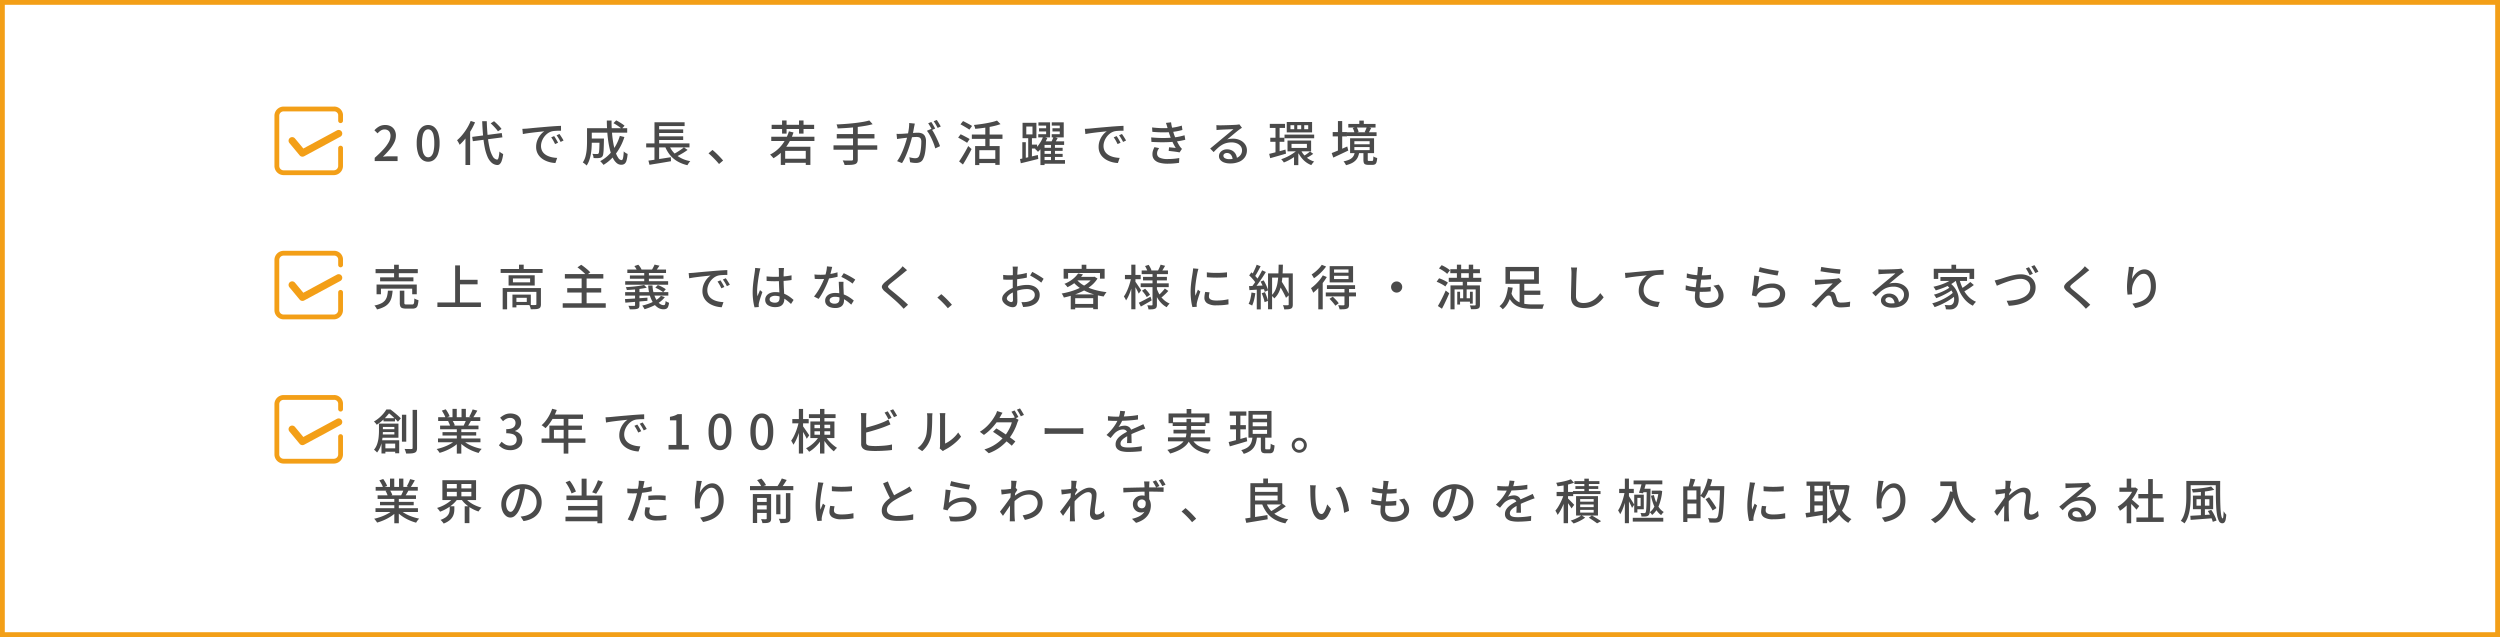
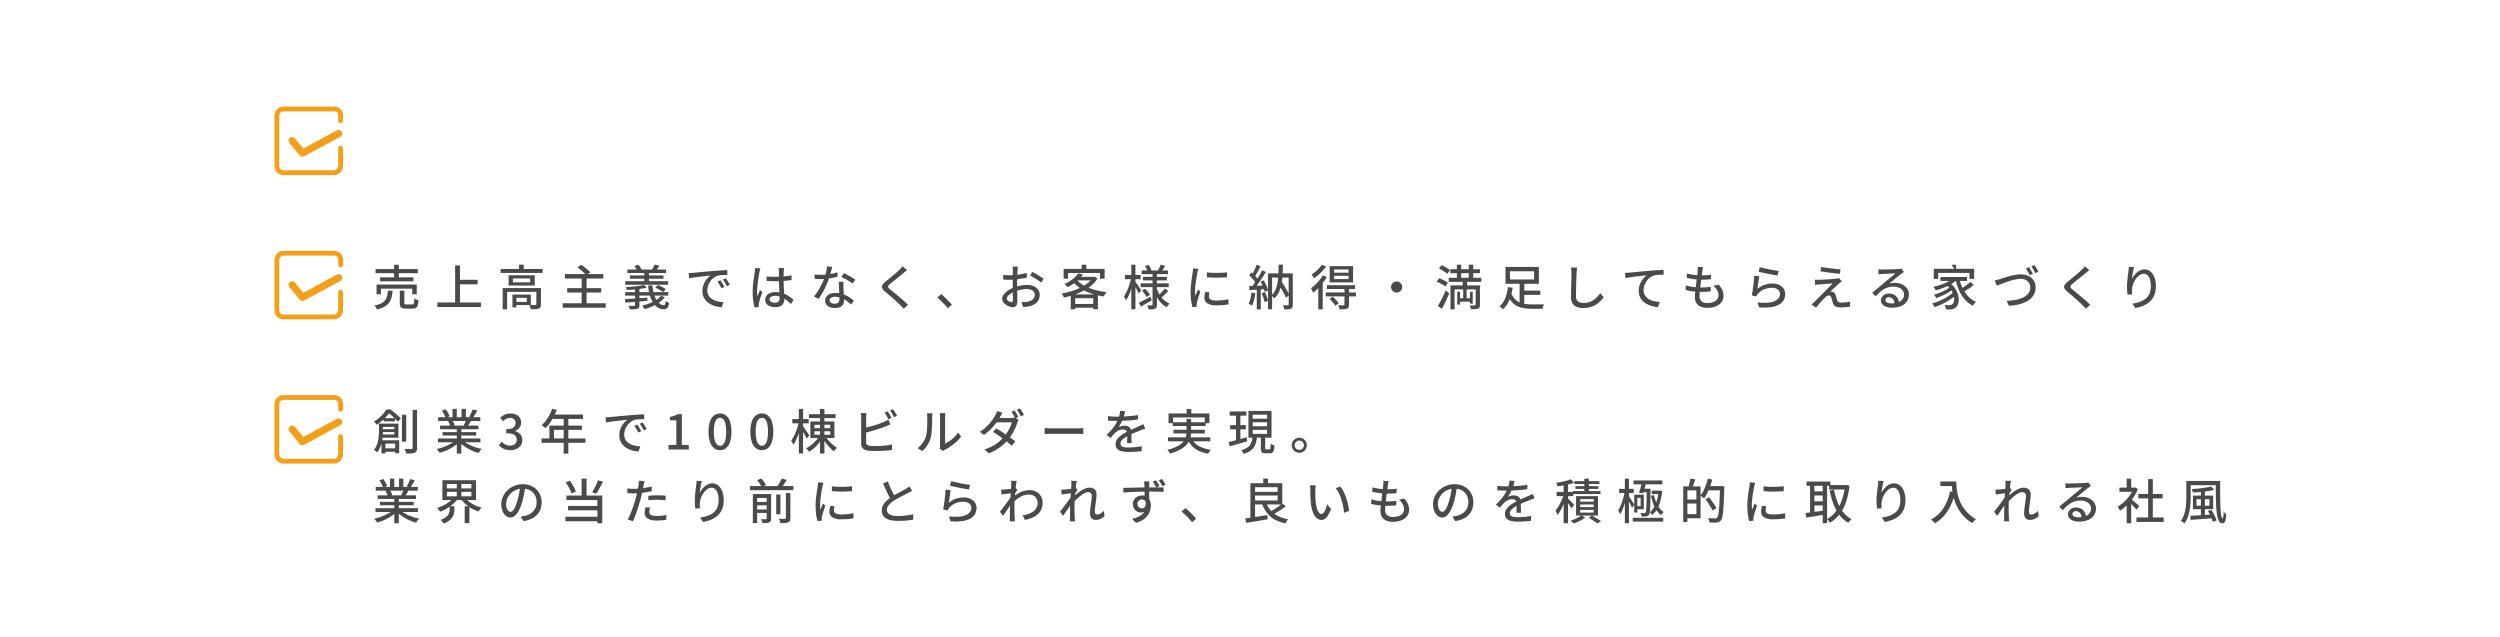
<svg xmlns="http://www.w3.org/2000/svg" width="1040" height="265" viewBox="0 0 1040 265">
  <defs>
    <clipPath id="clip-path">
      <rect id="長方形_6" data-name="長方形 6" width="29.222" height="28.851" fill="none" />
    </clipPath>
  </defs>
  <g id="グループ_12" data-name="グループ 12" transform="translate(-200 -2447)">
    <g id="長方形_9" data-name="長方形 9" transform="translate(200 2447)" fill="none" stroke="#f39f17" stroke-width="2">
      <rect width="1040" height="265" stroke="none" />
-       <rect x="1" y="1" width="1038" height="263" fill="none" />
    </g>
    <g id="グループ_11" data-name="グループ 11" transform="translate(-27 -19)">
      <g id="_1" data-name="1" transform="translate(-64 2041.534)">
-         <path id="パス_13" data-name="パス 13" d="M.875,0V-1.345A47.6,47.6,0,0,0,4.514-4.883a15.217,15.217,0,0,0,2.2-2.994,5.553,5.553,0,0,0,.736-2.587,3.37,3.37,0,0,0-.274-1.4,2.077,2.077,0,0,0-.828-.943,2.622,2.622,0,0,0-1.383-.337,2.849,2.849,0,0,0-1.581.47,6.2,6.2,0,0,0-1.317,1.155L.757-12.8a7.88,7.88,0,0,1,2-1.617,5.112,5.112,0,0,1,2.5-.578,4.778,4.778,0,0,1,2.346.549,3.877,3.877,0,0,1,1.544,1.538,4.717,4.717,0,0,1,.55,2.329,6.517,6.517,0,0,1-.7,2.861A14.724,14.724,0,0,1,7.073-4.792a35.687,35.687,0,0,1-2.78,2.978q.577-.062,1.228-.109T6.706-1.97h3.688V0ZM23.118.271a3.923,3.923,0,0,1-2.513-.854A5.434,5.434,0,0,1,18.94-3.15a13.26,13.26,0,0,1-.591-4.274,12.9,12.9,0,0,1,.591-4.229,5.283,5.283,0,0,1,1.666-2.509,3.991,3.991,0,0,1,2.513-.831,3.931,3.931,0,0,1,2.509.837,5.367,5.367,0,0,1,1.651,2.509,12.867,12.867,0,0,1,.59,4.224,13.283,13.283,0,0,1-.59,4.274A5.483,5.483,0,0,1,25.628-.582,3.881,3.881,0,0,1,23.118.271Zm0-1.836a1.813,1.813,0,0,0,1.326-.582,4.022,4.022,0,0,0,.9-1.87,14.6,14.6,0,0,0,.32-3.407,14.277,14.277,0,0,0-.32-3.377,3.844,3.844,0,0,0-.9-1.827,1.845,1.845,0,0,0-1.326-.56,1.852,1.852,0,0,0-1.321.56,3.873,3.873,0,0,0-.911,1.827,13.861,13.861,0,0,0-.33,3.377,14.178,14.178,0,0,0,.33,3.407,4.052,4.052,0,0,0,.911,1.87A1.819,1.819,0,0,0,23.118-1.565Zm18.312-8.5,12.3-1.589.268,1.792L41.7-8.262Zm7.686-5.622,1.4-.891q.568.469,1.17,1.049t1.122,1.15a9.152,9.152,0,0,1,.83,1.032l-1.5.987a8.616,8.616,0,0,0-.79-1.043q-.5-.581-1.084-1.187T49.116-15.69Zm-8.3-1.006,1.8.586a28.811,28.811,0,0,1-1.771,3.479,30.1,30.1,0,0,1-2.2,3.218,21.566,21.566,0,0,1-2.434,2.638q-.1-.228-.288-.587t-.406-.718a5.658,5.658,0,0,0-.386-.578,17.56,17.56,0,0,0,2.188-2.236,23.427,23.427,0,0,0,1.963-2.769A21.542,21.542,0,0,0,40.814-16.7Zm-2.18,5.513,1.924-1.924.022.031V1.649H38.634Zm6.953-5.4H47.5q.082,3.3.375,6.156a39.608,39.608,0,0,0,.807,5.019,11.856,11.856,0,0,0,1.284,3.424,2.537,2.537,0,0,0,1.8,1.378q.4.02.628-.816a14.519,14.519,0,0,0,.364-2.541,4.35,4.35,0,0,0,.489.4q.3.212.6.387t.473.262A12.965,12.965,0,0,1,53.71-.088,3.252,3.252,0,0,1,52.858,1.3a1.45,1.45,0,0,1-1.018.352A3.946,3.946,0,0,1,49.454.627,7.142,7.142,0,0,1,47.76-1.9,19.254,19.254,0,0,1,46.632-5.73a47.163,47.163,0,0,1-.678-4.963Q45.713-13.435,45.587-16.586ZM62.3-13.4q.582-.02,1.08-.05t.786-.05l1.447-.14q.906-.089,2.066-.2t2.484-.221l2.7-.233q1.07-.089,2.074-.159t1.883-.121q.879-.051,1.555-.071l.011,2.02q-.555-.009-1.267.011t-1.406.078a6.617,6.617,0,0,0-1.219.2,5.4,5.4,0,0,0-1.812.935,6.84,6.84,0,0,0-1.4,1.483,7.041,7.041,0,0,0-.9,1.776,5.682,5.682,0,0,0-.315,1.825,4.521,4.521,0,0,0,.376,1.908,4.044,4.044,0,0,0,1.034,1.386,5.739,5.739,0,0,0,1.513.934,8.828,8.828,0,0,0,1.824.55,13.614,13.614,0,0,0,1.966.227L76.044.817A11.726,11.726,0,0,1,73.716.469a10.118,10.118,0,0,1-2.182-.826A7.265,7.265,0,0,1,69.72-1.68a5.882,5.882,0,0,1-1.24-1.836,5.918,5.918,0,0,1-.452-2.37,7.434,7.434,0,0,1,.511-2.788,8.434,8.434,0,0,1,1.295-2.232,7.064,7.064,0,0,1,1.6-1.48q-.608.069-1.484.162t-1.885.206q-1.009.113-2.031.242t-1.935.27q-.914.141-1.581.284Zm13.215,3.013q.243.334.541.824t.591,1q.292.506.5.939l-1.243.56q-.356-.774-.747-1.47a13.486,13.486,0,0,0-.853-1.332Zm2.208-.872q.251.333.565.812t.622.98q.307.5.525.922l-1.232.593q-.387-.763-.789-1.437a15.06,15.06,0,0,0-.884-1.319Zm12.6,1.888h4.816v1.743H90.325Zm4.085,0h1.835v.137q0,.137-.006.316t-.006.294q-.038,2.19-.1,3.565a19.448,19.448,0,0,1-.185,2.109A2.364,2.364,0,0,1,95.6-1.936a1.54,1.54,0,0,1-.557.462,2.756,2.756,0,0,1-.732.2,8.027,8.027,0,0,1-1.022.056q-.631,0-1.357-.024a4.157,4.157,0,0,0-.161-.913,3.473,3.473,0,0,0-.355-.857q.618.058,1.159.073t.79.016a1.2,1.2,0,0,0,.358-.047.557.557,0,0,0,.26-.178,1.731,1.731,0,0,0,.224-.785q.078-.607.125-1.844t.076-3.3ZM100.2-15.77l1.144-1.151q.6.3,1.26.692t1.249.793a7.967,7.967,0,0,1,.964.745l-1.2,1.28a8.478,8.478,0,0,0-.929-.772q-.576-.423-1.226-.841T100.2-15.77Zm2.652,5.308,1.9.462a23.146,23.146,0,0,1-3.47,6.84,18.358,18.358,0,0,1-5.23,4.754,4.335,4.335,0,0,0-.382-.5Q95.418.8,95.154.513a5.447,5.447,0,0,0-.479-.475,15.458,15.458,0,0,0,5.034-4.272A19.5,19.5,0,0,0,102.851-10.462Zm-12.4-3.2h15.462V-11.8H90.447Zm-1.247,0h1.978v5.747q0,1.09-.08,2.37a25.684,25.684,0,0,1-.3,2.61A15.892,15.892,0,0,1,90.15-.366a9.072,9.072,0,0,1-1.114,2.231,3.219,3.219,0,0,0-.455-.449q-.3-.255-.611-.488a3.2,3.2,0,0,0-.534-.341,8.547,8.547,0,0,0,1.18-2.7,17.545,17.545,0,0,0,.477-3q.107-1.517.107-2.817Zm8.231-3.2h1.978q-.025,2.632.175,5.069t.581,4.512a25.743,25.743,0,0,0,.908,3.62,8.852,8.852,0,0,0,1.169,2.406,1.747,1.747,0,0,0,1.335.862q.4,0,.6-.841a16.239,16.239,0,0,0,.282-2.784,5.08,5.08,0,0,0,.785.614,4.424,4.424,0,0,0,.839.439,14.236,14.236,0,0,1-.458,2.755,2.555,2.555,0,0,1-.826,1.365,2.276,2.276,0,0,1-1.372.383,2.894,2.894,0,0,1-1.891-.7,6.292,6.292,0,0,1-1.513-1.977,15.469,15.469,0,0,1-1.141-3,33.108,33.108,0,0,1-.8-3.785q-.317-2.057-.475-4.324T97.431-16.86Zm16.381,9.51h18.007v1.677H113.812Zm4.49-5.808h10.9v1.5H118.3Zm0,2.887h10.9v1.5H118.3ZM114.74-.183q1.165-.155,2.695-.385t3.235-.5l3.387-.532.087,1.671q-1.57.264-3.177.538t-3.088.509q-1.481.235-2.692.442Zm8.489-6.7a10.219,10.219,0,0,0,3.259,4.5A12.821,12.821,0,0,0,132.169.039a4.085,4.085,0,0,0-.432.493q-.227.3-.427.612t-.338.582A14.746,14.746,0,0,1,126.713.06,11.414,11.414,0,0,1,123.6-2.664a14.158,14.158,0,0,1-2.105-3.8Zm6.283,1.2,1.53,1.05q-.738.547-1.592,1.08t-1.713,1q-.858.468-1.606.833l-1.269-.99q.739-.375,1.593-.886T128.12-4.66Q128.93-5.211,129.512-5.689ZM117.266-16.137H129.8v1.577H119.2v7.909h-1.933Zm-.011,9.3H119.2V-.062L117.254.15ZM144.116,1.23q-.624-.773-1.376-1.57T141.22-1.88q-.768-.741-1.476-1.323l1.643-1.432q.717.58,1.525,1.349t1.57,1.574q.762.8,1.334,1.488Zm26.611-2.2H180.8v1.7H170.727Zm2.457-11.389,1.911.465a20.961,20.961,0,0,1-3.329,6.356,17.105,17.105,0,0,1-5.016,4.366,4.4,4.4,0,0,0-.386-.484q-.257-.287-.53-.573a5.511,5.511,0,0,0-.488-.46A14.691,14.691,0,0,0,170.183-6.6,17.129,17.129,0,0,0,173.183-12.357ZM169.81-5.946h12.315V1.6H180.2V-4.246h-8.57v5.87H169.81Zm-3.969-4.173H183.8v1.767H165.841Zm.16-4.969h17.682v1.754H166Zm4.343-1.789h1.868v5.443h-1.868Zm7.049,0h1.879v5.443h-1.879Zm29.242-.012,1.387,1.558a31.939,31.939,0,0,1-3.2.7q-1.768.3-3.7.516t-3.887.346q-1.954.133-3.777.2a5.441,5.441,0,0,0-.183-.858,6.108,6.108,0,0,0-.282-.8q1.793-.078,3.7-.217t3.735-.347q1.83-.209,3.425-.481A24.858,24.858,0,0,0,206.634-16.89Zm-13.542,5.665h15.685v1.812H193.092ZM191.736-6.55h18.2V-4.7h-18.2Zm8.123-7.9h1.966v13.7A2.707,2.707,0,0,1,201.554.62a1.694,1.694,0,0,1-.907.683,6.7,6.7,0,0,1-1.687.279q-1.054.065-2.616.045a3.611,3.611,0,0,0-.188-.61q-.134-.34-.29-.679a6.031,6.031,0,0,0-.306-.588q.806.02,1.558.031t1.32.007l.8,0a.781.781,0,0,0,.481-.129.541.541,0,0,0,.141-.429Zm25.706-1.135q-.065.317-.14.688t-.148.7q-.074.394-.185.984t-.229,1.218q-.118.628-.253,1.212-.209.851-.505,1.952t-.689,2.351q-.393,1.25-.879,2.532t-1.06,2.516a20.94,20.94,0,0,1-1.235,2.29L218.19.037a15.167,15.167,0,0,0,1.295-2.081q.6-1.154,1.1-2.385t.9-2.432q.4-1.2.683-2.233t.444-1.773q.28-1.264.452-2.545a16.671,16.671,0,0,0,.158-2.416Zm6.882,2.183a14.518,14.518,0,0,1,.992,1.558q.523.93,1.03,1.971t.923,2.01q.416.969.654,1.671l-1.982.927a18.485,18.485,0,0,0-.576-1.8q-.37-1-.844-2.026t-1-1.951a10.408,10.408,0,0,0-1.059-1.548Zm-14.482,2.082q.5.031.966.026t.978-.026q.465-.02,1.169-.07t1.515-.114q.811-.064,1.618-.134t1.492-.114q.684-.044,1.1-.044a4.568,4.568,0,0,1,1.737.311,2.469,2.469,0,0,1,1.216,1.092,4.355,4.355,0,0,1,.454,2.176q0,1.177-.109,2.55a22.511,22.511,0,0,1-.358,2.622,8.128,8.128,0,0,1-.68,2.094A2.66,2.66,0,0,1,227.812.431a4.311,4.311,0,0,1-1.823.36A9.176,9.176,0,0,1,224.763.7q-.656-.089-1.152-.2l-.335-2.089q.415.118.877.213t.884.147a5.958,5.958,0,0,0,.689.051,2.263,2.263,0,0,0,.947-.189,1.513,1.513,0,0,0,.694-.765,6.864,6.864,0,0,0,.5-1.612,19.334,19.334,0,0,0,.293-2.1q.1-1.121.1-2.156a2.674,2.674,0,0,0-.244-1.3,1.225,1.225,0,0,0-.7-.573,3.549,3.549,0,0,0-1.1-.15q-.482,0-1.31.07t-1.765.164q-.937.094-1.74.19l-1.248.147q-.383.054-.974.132t-1.011.151Zm14.45-4.932a10.08,10.08,0,0,1,.555.848q.295.5.582,1t.485.9l-1.319.571q-.191-.411-.464-.91t-.565-1a8.941,8.941,0,0,0-.572-.871Zm2.275-.846q.269.371.582.872t.606,1q.293.494.471.861l-1.308.571q-.317-.646-.766-1.423a12.753,12.753,0,0,0-.875-1.337Zm15.96,10.858h10.208V1.571h-1.81v-6.09h-6.656V1.669h-1.743Zm9.1-10.6,1.47,1.479a26.178,26.178,0,0,1-3.186.889q-1.771.386-3.662.646T250.7-13.4a4.964,4.964,0,0,0-.22-.816,6.186,6.186,0,0,0-.327-.793q1.287-.138,2.633-.323t2.621-.417q1.275-.231,2.388-.5A17.33,17.33,0,0,0,259.75-16.841Zm-4.863,1.959h1.8v9.641h-1.8Zm-5.6,3.846h12.743v1.812H249.291ZM251.876-.9h7.957V.825h-7.957Zm-7.317-14.379,1.068-1.352q.593.277,1.3.651t1.369.736q.661.363,1.081.652l-1.113,1.539a12.184,12.184,0,0,0-1.051-.7q-.644-.389-1.347-.8T244.558-15.277Zm-.969,5.525,1.032-1.394q.587.266,1.289.634t1.367.721a11.665,11.665,0,0,1,1.087.642l-1.057,1.567q-.4-.291-1.048-.671t-1.355-.784Q244.2-9.443,243.59-9.752Zm.393,9.9q.54-.758,1.2-1.812t1.343-2.245q.68-1.191,1.262-2.333l1.383,1.254q-.52,1.049-1.131,2.176T246.808-.6q-.625,1.08-1.228,2.036Zm33.256-13.794h3.91v1.328h-3.91Zm-.251-2.466h4.838V-9.83h-4.912v-1.342h3.279v-3.584h-3.206Zm5.833,2.466h3.946v1.328h-3.946Zm-.286-2.466h4.978V-9.83h-5v-1.342h3.343v-3.584h-3.326ZM278.7-5.519h8.358v1.294H278.7Zm0,2.529h8.358v1.274H278.7Zm.067,2.567h9.272V1.11h-9.272Zm.133-9.649,1.787.494A20.511,20.511,0,0,1,279.65-7.52a18.836,18.836,0,0,1-1.33,2,12.021,12.021,0,0,1-1.524,1.67q-.214-.25-.578-.619a6.943,6.943,0,0,0-.641-.585,10.591,10.591,0,0,0,1.368-1.49A14.294,14.294,0,0,0,278.1-8.31,11.982,11.982,0,0,0,278.906-10.071Zm.637,1.86h8.139v1.5h-8.139V1.675H277.82V-7.354l.818-.857Zm3.677-1.806,1.778.45q-.387.7-.781,1.375t-.734,1.159l-1.378-.424q.3-.553.623-1.275A10.181,10.181,0,0,0,283.22-10.017Zm-1,2.9h1.644V.343h-1.644ZM271.934-14.35v3.268h2.579V-14.35Zm-1.552-1.577h5.764v6.41h-5.764Zm2.355,5.647h1.543v9.258h-1.543Zm-2.454,2.424h1.451V-.482h-1.451Zm-.964,7.02q.946-.2,2.16-.467t2.563-.581q1.348-.314,2.7-.638l.181,1.633q-1.9.484-3.826.964T269.658.92Zm4.2-6h2.9V-5.2h-2.9ZM296.3-13.4q.583-.02,1.08-.05t.786-.05l1.447-.14q.906-.089,2.066-.2t2.484-.221l2.7-.233q1.07-.089,2.074-.159t1.883-.121q.879-.051,1.555-.071l.011,2.02q-.555-.009-1.267.011t-1.406.078a6.616,6.616,0,0,0-1.219.2,5.4,5.4,0,0,0-1.812.935,6.84,6.84,0,0,0-1.4,1.483,7.042,7.042,0,0,0-.9,1.776,5.682,5.682,0,0,0-.315,1.825,4.521,4.521,0,0,0,.376,1.908,4.043,4.043,0,0,0,1.034,1.386,5.738,5.738,0,0,0,1.513.934,8.827,8.827,0,0,0,1.824.55,13.614,13.614,0,0,0,1.966.227L310.044.817a11.725,11.725,0,0,1-2.328-.349,10.118,10.118,0,0,1-2.182-.826A7.265,7.265,0,0,1,303.72-1.68a5.882,5.882,0,0,1-1.24-1.836,5.917,5.917,0,0,1-.452-2.37,7.434,7.434,0,0,1,.511-2.788,8.434,8.434,0,0,1,1.295-2.232,7.064,7.064,0,0,1,1.6-1.48q-.608.069-1.484.162t-1.885.206q-1.009.113-2.031.242t-1.935.27q-.914.141-1.581.284Zm13.215,3.013q.243.334.541.824t.591,1q.292.506.5.939l-1.243.56q-.356-.774-.747-1.47a13.492,13.492,0,0,0-.853-1.332Zm2.208-.872q.251.333.565.812t.622.98q.307.5.525.922l-1.232.593q-.387-.763-.789-1.437a15.055,15.055,0,0,0-.884-1.319Zm12.541-2.727q2.137.251,4.022.292a33.673,33.673,0,0,0,3.443-.085,24.1,24.1,0,0,0,2.519-.362,21.783,21.783,0,0,0,2.372-.609l.266,1.818q-1.026.294-2.26.523t-2.48.347q-1.534.126-3.545.116t-4.222-.212Zm-.375,4.143q1.755.169,3.41.224t3.132,0q1.476-.059,2.653-.185a22.137,22.137,0,0,0,2.681-.413q1.172-.265,2-.515l.313,1.874q-.852.22-1.95.428t-2.342.356q-1.245.138-2.86.207t-3.393.039q-1.777-.03-3.541-.139Zm6.765-4.047q-.125-.5-.285-.992t-.339-.991l2.131-.252q.113.888.32,1.8t.463,1.764q.256.855.5,1.6.264.737.645,1.611t.841,1.739q.46.864.951,1.6a4.907,4.907,0,0,0,.375.484q.2.226.438.453l-1,1.485q-.56-.135-1.352-.251t-1.626-.212q-.835-.1-1.55-.168l.161-1.517q.722.067,1.526.147t1.259.138a22.523,22.523,0,0,1-1.42-2.646q-.6-1.339-1.015-2.5-.24-.693-.421-1.252t-.322-1.054Q330.8-13.4,330.655-13.894Zm-3.452,8.5a6.635,6.635,0,0,0-.609,1.041,2.809,2.809,0,0,0-.249,1.2,1.848,1.848,0,0,0,1.085,1.745,7.373,7.373,0,0,0,3.279.564q1.4,0,2.6-.111t2.277-.32l-.1,2.006Q334.447.9,333.218,1t-2.491.1a12.217,12.217,0,0,1-3.379-.408,4.439,4.439,0,0,1-2.155-1.262,3.288,3.288,0,0,1-.775-2.2,4.745,4.745,0,0,1,.235-1.618,11.809,11.809,0,0,1,.588-1.4Zm23.813-9.563q.372.042.8.064t.789.021q.311,0,.98-.015t1.513-.038q.845-.023,1.685-.052t1.51-.063q.67-.035,1-.055.527-.051.816-.093a3.5,3.5,0,0,0,.463-.094l1.086,1.436-.62.4q-.32.208-.629.453-.385.28-.993.776t-1.311,1.08l-1.38,1.147q-.677.563-1.22,1.006a6.382,6.382,0,0,1,1.208-.263,10.408,10.408,0,0,1,1.186-.068,6.826,6.826,0,0,1,2.991.632,5.224,5.224,0,0,1,2.074,1.718,4.246,4.246,0,0,1,.758,2.492,4.979,4.979,0,0,1-.824,2.83A5.457,5.457,0,0,1,360.51.294a9.372,9.372,0,0,1-3.827.7,6.978,6.978,0,0,1-2.4-.38,3.734,3.734,0,0,1-1.616-1.065,2.4,2.4,0,0,1-.577-1.591,2.546,2.546,0,0,1,.411-1.387,3,3,0,0,1,1.159-1.044,3.639,3.639,0,0,1,1.73-.4,4.334,4.334,0,0,1,2.27.55,3.777,3.777,0,0,1,1.4,1.455,4.443,4.443,0,0,1,.534,1.957l-1.828.27a3.235,3.235,0,0,0-.69-1.957,2.081,2.081,0,0,0-1.689-.757,1.587,1.587,0,0,0-1.043.338,1.006,1.006,0,0,0-.411.8,1.161,1.161,0,0,0,.667,1.037,3.435,3.435,0,0,0,1.726.384,8.564,8.564,0,0,0,2.9-.433A3.851,3.851,0,0,0,361.051-2.5a3.218,3.218,0,0,0,.629-2,2.689,2.689,0,0,0-.565-1.684,3.762,3.762,0,0,0-1.549-1.155,5.647,5.647,0,0,0-2.233-.419,8.145,8.145,0,0,0-2.191.275,7.532,7.532,0,0,0-1.847.79A10.83,10.83,0,0,0,351.6-5.42q-.832.75-1.719,1.692l-1.443-1.479q.586-.477,1.3-1.071T351.2-7.488q.737-.614,1.384-1.16t1.078-.906q.42-.34,1.02-.835t1.247-1.037q.647-.543,1.226-1.032t.948-.818q-.309.009-.868.033L356-13.192l-1.348.056q-.672.029-1.233.059t-.872.05q-.361.02-.747.052t-.719.084Zm22.22-.521h6.334v1.686h-6.334Zm.2,5.777h5.85v1.686h-5.85Zm5.931-1.317H391.7v1.532H379.362ZM372.987-2.99q.865-.207,1.971-.487T377.3-4.1l2.457-.676.226,1.691q-1.7.5-3.44,1l-3.141.892Zm9.286-4.157v1.7h6.4v-1.7Zm-1.666-1.387h9.818v4.478h-9.818Zm6.957-6.381v1.668h1.657v-1.668Zm-2.9,0v1.668H386.3v-1.668Zm-2.836,0v1.668H383.4v-1.668Zm-1.541-1.319h10.542v4.307H380.286Zm5.791,11.478a8.613,8.613,0,0,0,1.306,2.11A9.009,9.009,0,0,0,389.3-.922,8.879,8.879,0,0,0,391.7.206a4.959,4.959,0,0,0-.649.7,8.235,8.235,0,0,0-.553.782A9.338,9.338,0,0,1,387-.691a11.5,11.5,0,0,1-2.3-3.668Zm3.9.775,1.32.982a15.8,15.8,0,0,1-1.418.948q-.763.455-1.386.776l-1.1-.867q.4-.235.884-.56t.932-.665Q389.658-3.706,389.973-3.981ZM375.607-14.745h1.709V-3.033l-1.709.3Zm9.532,9.669,1.351.618a13.707,13.707,0,0,1-2.1,2.009,21.852,21.852,0,0,1-2.613,1.76,18.34,18.34,0,0,1-2.7,1.283,5.451,5.451,0,0,0-.509-.708,6.728,6.728,0,0,0-.6-.646,19.014,19.014,0,0,0,2.662-1.1,19.831,19.831,0,0,0,2.545-1.51A10.923,10.923,0,0,0,385.138-5.076Zm-1.826,2.491,1.79-1.228v5.5h-1.79ZM405.9-15.446h11.33v1.5H405.9Zm-.557,3.467h12.313V-10.4H405.346Zm5.131-4.866h1.866v2.388h-1.866Zm3.1,2.694,1.846.386q-.3.57-.573,1.108t-.507.934l-1.631-.357q.239-.442.486-1.033A10.5,10.5,0,0,0,413.576-14.15Zm-5.843.406,1.631-.368a5.734,5.734,0,0,1,.5,1,7.147,7.147,0,0,1,.319.981l-1.725.433a4.736,4.736,0,0,0-.267-.992A9.1,9.1,0,0,0,407.733-13.744Zm.684,7.917v1.294h6.348V-5.827Zm0-2.428V-6.99h6.348V-8.255Zm-1.778-1.238h9.972V-3.3h-9.972Zm5.548,5.761h1.8V-.586a.721.721,0,0,0,.085.434.581.581,0,0,0,.409.1h1.312a.373.373,0,0,0,.311-.127,1.171,1.171,0,0,0,.151-.528q.05-.4.07-1.23a2.634,2.634,0,0,0,.46.273,5.721,5.721,0,0,0,.585.241,4.992,4.992,0,0,0,.543.161A7.207,7.207,0,0,1,417.626.49a1.5,1.5,0,0,1-.6.852A1.99,1.99,0,0,1,416,1.574h-1.8a3.163,3.163,0,0,1-1.255-.2,1.078,1.078,0,0,1-.6-.664,4.085,4.085,0,0,1-.159-1.276Zm-3.567-.058h1.852a8.913,8.913,0,0,1-.487,1.866,4.961,4.961,0,0,1-.942,1.53A5.812,5.812,0,0,1,407.432.818a10.82,10.82,0,0,1-2.5.9,3.422,3.422,0,0,0-.267-.535q-.182-.307-.386-.593A3.756,3.756,0,0,0,403.9.121,11.091,11.091,0,0,0,406.074-.5a4.611,4.611,0,0,0,1.373-.851,3.346,3.346,0,0,0,.781-1.092A5.73,5.73,0,0,0,408.62-3.791ZM399.4-12.048h5.929v1.778H399.4Zm2.178-4.591h1.776V-3.492h-1.776ZM398.987-3.322q.822-.315,1.875-.75t2.24-.956l2.359-1.036.42,1.691q-1.6.767-3.24,1.537l-2.992,1.4Z" transform="translate(446 491.466)" fill="#4a4a4a" />
        <g id="グループ_9" data-name="グループ 9" transform="translate(405 468.634)">
          <g id="グループ_7" data-name="グループ 7" transform="translate(0 0)" clip-path="url(#clip-path)">
            <path id="パス_9" data-name="パス 9" d="M12.9,22.456l4.277,5.151,15.066-8.132" transform="translate(-5.359 -8.091)" fill="none" stroke="#f39f17" stroke-linecap="round" stroke-linejoin="round" stroke-width="3" />
            <path id="パス_10" data-name="パス 10" d="M28.513,18.282V25.7A2.826,2.826,0,0,1,25.7,28.514H4.817A2.825,2.825,0,0,1,2,25.7V4.817A2.825,2.825,0,0,1,4.817,2H25.7a2.654,2.654,0,0,1,2.817,2.433V6.867" transform="translate(-0.831 -0.831)" fill="none" stroke="#f39f17" stroke-linecap="round" stroke-linejoin="round" stroke-width="2" />
          </g>
        </g>
      </g>
      <g id="_1-2" data-name="1" transform="translate(-64 2101.534)">
-         <path id="パス_14" data-name="パス 14" d="M1.238-15.078H18.8v1.742H1.238Zm1.887,3.443H16.983v1.666H3.126ZM1.649-8.622H18.374v4.03h-1.9V-6.913h-13v2.321H1.649Zm7.292-8.245h1.966v6.132H8.941ZM11.31-6.079H13.2V-1.03q0,.447.162.568a1.408,1.408,0,0,0,.732.121h2.382a.735.735,0,0,0,.533-.173,1.3,1.3,0,0,0,.256-.716,15.417,15.417,0,0,0,.11-1.626,3.177,3.177,0,0,0,.5.295,5.109,5.109,0,0,0,.63.252q.328.107.576.181A9.437,9.437,0,0,1,18.744.028,1.79,1.79,0,0,1,18,1.081a2.676,2.676,0,0,1-1.35.289H13.866A4.529,4.529,0,0,1,12.3,1.157a1.3,1.3,0,0,1-.768-.732,3.812,3.812,0,0,1-.217-1.433Zm-4.94.006H8.326A16.488,16.488,0,0,1,7.9-3.314a6.436,6.436,0,0,1-1,2.193A5.961,5.961,0,0,1,4.991.545,12.148,12.148,0,0,1,1.809,1.727a2.668,2.668,0,0,0-.252-.551A6.709,6.709,0,0,0,1.166.582,4.246,4.246,0,0,0,.757.1a11.52,11.52,0,0,0,2.83-.91,4.623,4.623,0,0,0,1.636-1.3A4.727,4.727,0,0,0,6.031-3.85,13.974,13.974,0,0,0,6.37-6.073Zm29.043-4.539h8.265v1.9H35.414ZM26.956-1.186H45.064v1.9H26.956Zm7.381-15.421H36.35V-.154H34.337Zm18.929,1.52H70.723v1.633H53.266ZM60.914-16.9h1.944v2.615H60.914Zm-6.8,9.745H68.875V-5.57H55.957V1.691H54.111Zm14.021,0h1.891V-.433A2.941,2.941,0,0,1,69.842.7a1.247,1.247,0,0,1-.706.646,4.181,4.181,0,0,1-1.34.259q-.816.045-2,.045a4.721,4.721,0,0,0-.23-.907A6.374,6.374,0,0,0,65.2-.127q.863.02,1.575.026t.947-.014A.555.555,0,0,0,68.048-.2a.345.345,0,0,0,.084-.268ZM58.173-4.438h1.655V.886H58.173Zm.862,0H65.82v4.35H59.034V-1.408h5.108V-3.119H59.034Zm-.655-6.732v1.618h7.154V-11.17ZM56.57-12.487H67.443v4.263H56.57Zm23.415-.5h16v1.854h-16Zm.982,5.853h14.14V-5.3H80.966ZM79.086-.83H96.992V1.027H79.086Zm7.878-10.6H89.03V.147H86.963Zm-1.741-4.351,1.557-1.075q.649.433,1.368.993t1.361,1.12A9.9,9.9,0,0,1,90.555-13.7l-1.667,1.2a9.561,9.561,0,0,0-.976-1.051q-.614-.582-1.322-1.173T85.223-15.782Zm20.746.908h16.1v1.44h-16.1Zm1.067,2.461h13.972v1.353H107.035Zm-1.956,2.4h17.862v1.465H105.079Zm-.022,4.545h17.962v1.44H105.057ZM113-14.1h1.944v4.815H113Zm4.3-2.831,2.052.457q-.4.6-.8,1.152t-.721.944l-1.614-.45q.282-.449.591-1.048T117.3-16.929ZM104.979-2.574q1.171-.066,2.686-.16t3.232-.208q1.718-.114,3.444-.238l-.011,1.313q-1.644.146-3.295.287t-3.158.262q-1.508.121-2.73.227Zm4.2-5.006h1.832V-.071a2.162,2.162,0,0,1-.187,1.019,1.137,1.137,0,0,1-.686.5,4.682,4.682,0,0,1-1.26.206q-.761.037-1.9.037a4.229,4.229,0,0,0-.229-.747A7.377,7.377,0,0,0,106.42.21q.5.02.993.031t.864,0q.374-.01.514-.01A.474.474,0,0,0,109.1.158a.353.353,0,0,0,.086-.274Zm3.754-.886,1.118,1.138q-1.105.262-2.516.46t-2.9.324q-1.492.126-2.873.193a3.475,3.475,0,0,0-.168-.6,4.925,4.925,0,0,0-.253-.589q1.339-.078,2.758-.205t2.69-.315Q112.062-8.249,112.937-8.466Zm1.7.211h1.81a14.586,14.586,0,0,0,.492,3.25A11.232,11.232,0,0,0,118-2.39a5.775,5.775,0,0,0,1.443,1.731,2.669,2.669,0,0,0,1.678.6.559.559,0,0,0,.549-.379,5.37,5.37,0,0,0,.228-1.356,2.988,2.988,0,0,0,.679.445,5.3,5.3,0,0,0,.744.3,6,6,0,0,1-.4,1.68,1.584,1.584,0,0,1-.718.8,2.706,2.706,0,0,1-1.164.232,4.294,4.294,0,0,1-2.447-.751,6.911,6.911,0,0,1-1.964-2.1,12.016,12.016,0,0,1-1.36-3.158A17.889,17.889,0,0,1,114.64-8.255Zm5.318,4.314,1.622.556A10.36,10.36,0,0,1,119.3-1.227,17.449,17.449,0,0,1,116.353.44a27.316,27.316,0,0,1-3.226,1.2,3.179,3.179,0,0,0-.247-.475q-.171-.28-.363-.57a3.78,3.78,0,0,0-.35-.461A23.486,23.486,0,0,0,115.214-.8a15.411,15.411,0,0,0,2.733-1.364A7.9,7.9,0,0,0,119.958-3.941Zm-2.344-3.373,1.043-1.112a12.686,12.686,0,0,1,1.207.509q.625.3,1.19.627a5.791,5.791,0,0,1,.918.638l-1.09,1.217a6.093,6.093,0,0,0-.889-.652q-.549-.341-1.173-.668A12.7,12.7,0,0,0,117.614-7.314Zm-8.726-9,1.645-.562a6.963,6.963,0,0,1,.794.99,5.783,5.783,0,0,1,.548.984l-1.747.669a5.628,5.628,0,0,0-.5-1.02A7.834,7.834,0,0,0,108.888-16.317Zm22.6,2.913q.582-.02,1.08-.05t.786-.05l1.447-.14q.906-.089,2.066-.2t2.484-.221l2.7-.233q1.07-.089,2.074-.159t1.883-.121q.879-.051,1.555-.071l.011,2.02q-.555-.009-1.267.011t-1.406.078a6.616,6.616,0,0,0-1.219.2,5.4,5.4,0,0,0-1.812.935,6.841,6.841,0,0,0-1.4,1.483,7.041,7.041,0,0,0-.9,1.776,5.682,5.682,0,0,0-.315,1.825,4.521,4.521,0,0,0,.376,1.908,4.044,4.044,0,0,0,1.034,1.386,5.738,5.738,0,0,0,1.513.934,8.828,8.828,0,0,0,1.824.55,13.614,13.614,0,0,0,1.966.227L145.233.817A11.725,11.725,0,0,1,142.9.469a10.118,10.118,0,0,1-2.182-.826,7.266,7.266,0,0,1-1.814-1.323,5.882,5.882,0,0,1-1.24-1.836,5.918,5.918,0,0,1-.452-2.37,7.434,7.434,0,0,1,.511-2.788,8.433,8.433,0,0,1,1.295-2.232,7.064,7.064,0,0,1,1.6-1.48q-.608.069-1.484.162t-1.885.206q-1.009.113-2.031.242t-1.935.27q-.914.141-1.581.284Zm13.215,3.013q.243.334.541.824t.591,1q.292.506.5.939l-1.243.56q-.356-.774-.747-1.47a13.486,13.486,0,0,0-.853-1.332Zm2.208-.872q.251.333.565.812t.622.98q.308.5.525.922l-1.232.593q-.387-.763-.789-1.437a15.059,15.059,0,0,0-.884-1.319Zm16.991-.758q.862.08,1.708.126t1.74.046q1.813,0,3.614-.152a28.533,28.533,0,0,0,3.328-.466v1.955q-1.586.247-3.378.371t-3.579.136q-.873,0-1.707-.035t-1.714-.095Zm7.265-3.5q-.04.3-.07.614t-.05.63q-.02.344-.036.9t-.021,1.2q-.006.65-.006,1.3,0,1.245.046,2.407t.106,2.206q.06,1.045.106,1.949t.046,1.655a4.427,4.427,0,0,1-.187,1.3,2.936,2.936,0,0,1-.608,1.092,2.8,2.8,0,0,1-1.123.749,4.887,4.887,0,0,1-1.743.27,5.423,5.423,0,0,1-3.167-.8,2.586,2.586,0,0,1-1.126-2.241,2.785,2.785,0,0,1,.51-1.642,3.385,3.385,0,0,1,1.462-1.139,5.715,5.715,0,0,1,2.29-.415,9.529,9.529,0,0,1,2.442.294,9.889,9.889,0,0,1,2.04.778,11.734,11.734,0,0,1,1.69,1.062q.759.577,1.372,1.132L174.056-.545a19.927,19.927,0,0,0-2.15-1.795,9.68,9.68,0,0,0-2.162-1.18,6.4,6.4,0,0,0-2.307-.42,3.048,3.048,0,0,0-1.64.4,1.2,1.2,0,0,0-.632,1.052,1.132,1.132,0,0,0,.618,1.047,3.163,3.163,0,0,0,1.575.351,2.331,2.331,0,0,0,1.167-.246,1.345,1.345,0,0,0,.6-.7,3.012,3.012,0,0,0,.174-1.08q0-.526-.04-1.411t-.094-1.955q-.054-1.07-.094-2.2t-.04-2.167q0-1.077-.006-1.988t-.008-1.4q0-.246-.028-.618a6.523,6.523,0,0,0-.079-.656Zm-9.823.172q-.062.176-.147.473t-.148.591q-.064.294-.1.474-.106.5-.234,1.242t-.262,1.636q-.134.89-.246,1.808t-.177,1.757q-.066.839-.066,1.478,0,.533.035,1.06t.117,1.08q.146-.415.329-.861t.37-.885q.187-.438.342-.817l.993.793q-.256.751-.55,1.619t-.532,1.653q-.238.785-.349,1.3-.04.2-.071.468a2.8,2.8,0,0,0-.022.445q.009.151.018.362t.029.389l-1.781.138a21.3,21.3,0,0,1-.539-2.7,25.671,25.671,0,0,1-.237-3.663q0-1.114.1-2.33t.251-2.37q.148-1.153.291-2.114t.232-1.565q.051-.381.1-.825t.059-.837Zm22.471,2.521q.594.071,1.266.1t1.277.03q1.153,0,2.368-.115t2.408-.346a20.258,20.258,0,0,0,2.263-.57l.053,1.847q-.921.255-2.1.476t-2.46.359a23.623,23.623,0,0,1-2.532.138q-.567,0-1.184-.016t-1.22-.047Zm7.386-3.15q-.12.5-.308,1.259t-.417,1.6q-.229.842-.485,1.612A29.488,29.488,0,0,1,188.8-8.451q-.728,1.609-1.568,3.126a25.08,25.08,0,0,1-1.682,2.667l-1.926-.987a20.047,20.047,0,0,0,1.336-1.82q.664-1.012,1.253-2.1t1.065-2.125q.476-1.037.774-1.9a21.311,21.311,0,0,0,.633-2.254,12.716,12.716,0,0,0,.326-2.351Zm4.706,6.2q-.031.622-.034,1.178t.017,1.155q.02.473.05,1.2t.07,1.544q.04.814.07,1.551t.03,1.205a3.281,3.281,0,0,1-.367,1.549A2.631,2.631,0,0,1,194.581.719a4.64,4.64,0,0,1-2.125.413A6.275,6.275,0,0,1,190.349.8a3.4,3.4,0,0,1-1.514-1.015,2.586,2.586,0,0,1-.568-1.717,2.767,2.767,0,0,1,.525-1.67,3.434,3.434,0,0,1,1.468-1.127,5.5,5.5,0,0,1,2.184-.4,9.9,9.9,0,0,1,3.163.484,11.635,11.635,0,0,1,2.59,1.22,16.672,16.672,0,0,1,1.98,1.463l-1.063,1.7q-.564-.507-1.266-1.081a11.6,11.6,0,0,0-1.556-1.067,9.427,9.427,0,0,0-1.841-.809,6.845,6.845,0,0,0-2.1-.316,2.893,2.893,0,0,0-1.615.4,1.2,1.2,0,0,0-.61,1.027,1.237,1.237,0,0,0,.526,1.035,2.535,2.535,0,0,0,1.542.4A2.48,2.48,0,0,0,193.4-.931a1.424,1.424,0,0,0,.634-.692,2.477,2.477,0,0,0,.188-.983q0-.521-.036-1.393t-.086-1.9q-.05-1.028-.1-2.051t-.077-1.827Zm3.754.762a12.267,12.267,0,0,0-1.4-1q-.842-.528-1.723-1.012t-1.555-.784L196-13.357q.54.24,1.215.581t1.356.722q.682.381,1.269.742t.952.632Zm22.68-5.591q-.384.286-.814.639t-.724.605q-.506.422-1.228,1.005t-1.511,1.218l-1.524,1.226q-.735.592-1.268,1.047a4.037,4.037,0,0,0-.754.808.544.544,0,0,0,.01.629,4.727,4.727,0,0,0,.8.831q.506.419,1.215.995t1.52,1.254q.81.679,1.652,1.393t1.624,1.411q.781.7,1.408,1.32l-1.819,1.67q-.723-.816-1.538-1.631-.5-.51-1.255-1.207t-1.63-1.457q-.874-.76-1.73-1.493t-1.554-1.313a4.394,4.394,0,0,1-1.242-1.462,1.375,1.375,0,0,1,.089-1.282,5.574,5.574,0,0,1,1.309-1.42l1.353-1.107q.78-.636,1.611-1.33t1.58-1.344q.748-.65,1.248-1.156.362-.359.742-.771a4.79,4.79,0,0,0,.57-.724ZM239.3,1.23q-.624-.773-1.376-1.57t-1.52-1.539q-.768-.741-1.476-1.323l1.643-1.432q.717.58,1.525,1.349t1.57,1.574q.762.8,1.334,1.488Zm29.134-17.322q-.031.171-.058.444t-.054.561q-.027.288-.047.53-.023.513-.053,1.229t-.054,1.541q-.024.825-.039,1.658t-.014,1.582q0,.8.015,1.751t.041,1.89q.026.935.041,1.72t.016,1.24a4.546,4.546,0,0,1-.244,1.66,1.6,1.6,0,0,1-.68.844A2.1,2.1,0,0,1,266.278.8a4.1,4.1,0,0,1-1.4-.279,6.093,6.093,0,0,1-1.441-.763,4.457,4.457,0,0,1-1.114-1.123,2.372,2.372,0,0,1-.435-1.358A2.94,2.94,0,0,1,262.6-4.55a7.882,7.882,0,0,1,1.866-1.667,11.627,11.627,0,0,1,2.458-1.238,15.469,15.469,0,0,1,2.77-.768,14.732,14.732,0,0,1,2.583-.255,6.757,6.757,0,0,1,2.679.5,4.424,4.424,0,0,1,1.867,1.436,3.615,3.615,0,0,1,.689,2.21,4.7,4.7,0,0,1-.472,2.13,4.23,4.23,0,0,1-1.43,1.6A7.369,7.369,0,0,1,273.176.422a12.219,12.219,0,0,1-1.327.2q-.654.062-1.217.1l-.713-2.031q.606.009,1.224-.012a7.544,7.544,0,0,0,1.171-.128,6.194,6.194,0,0,0,1.569-.522,3.12,3.12,0,0,0,1.151-.943,2.318,2.318,0,0,0,.432-1.415,2.065,2.065,0,0,0-.421-1.319,2.611,2.611,0,0,0-1.148-.813,4.572,4.572,0,0,0-1.646-.278,12.493,12.493,0,0,0-2.574.268,15.577,15.577,0,0,0-2.518.758,8.692,8.692,0,0,0-1.682.852,5.312,5.312,0,0,0-1.194,1.031,1.641,1.641,0,0,0-.439,1.023.936.936,0,0,0,.194.56,1.99,1.99,0,0,0,.491.469,2.824,2.824,0,0,0,.618.322,1.668,1.668,0,0,0,.566.118.631.631,0,0,0,.5-.214,1.061,1.061,0,0,0,.189-.707q0-.562-.026-1.584t-.051-2.248q-.026-1.226-.026-2.372,0-.858.009-1.785t.018-1.785q.009-.857.017-1.517t.009-.976q0-.211-.016-.509t-.037-.6a2.887,2.887,0,0,0-.061-.46ZM274.42-13.9q.738.369,1.648.9t1.744,1.054a15.191,15.191,0,0,1,1.333.924l-.983,1.606a10.076,10.076,0,0,0-.952-.742q-.583-.409-1.254-.824t-1.308-.786q-.637-.37-1.115-.605ZM262.308-12.64q.849.1,1.471.129t1.171.029q.756,0,1.688-.074t1.908-.2q.976-.129,1.907-.317t1.685-.409l.043,1.962q-.8.191-1.77.35t-1.959.282q-.99.123-1.883.2t-1.562.073q-.913,0-1.529-.024t-1.127-.076Zm31.191-.615,2.024.4a16.2,16.2,0,0,1-2.648,2.885,17.307,17.307,0,0,1-3.819,2.447,3.44,3.44,0,0,0-.347-.492q-.22-.266-.462-.511a2.916,2.916,0,0,0-.457-.386,14.1,14.1,0,0,0,3.533-2.036A10.474,10.474,0,0,0,293.5-13.255Zm.109,1.436h6.538v1.453h-7.853Zm5.983,0h.366l.331-.085,1.273.773A12.026,12.026,0,0,1,299.04-8.24a18.329,18.329,0,0,1-3.4,2.247A27.644,27.644,0,0,1,291.7-4.339a36.276,36.276,0,0,1-4.143,1.115,6.554,6.554,0,0,0-.392-.865,4.876,4.876,0,0,0-.519-.809,31.506,31.506,0,0,0,3.917-.928,26.665,26.665,0,0,0,3.711-1.433,16.97,16.97,0,0,0,3.137-1.912,9.135,9.135,0,0,0,2.182-2.364ZM292.87-10.7a10.737,10.737,0,0,0,3.066,2.471,20.3,20.3,0,0,0,4.311,1.758,31.281,31.281,0,0,0,5.088,1,4.707,4.707,0,0,0-.433.542q-.227.325-.432.656t-.344.61a29.42,29.42,0,0,1-5.139-1.23,20.191,20.191,0,0,1-4.406-2.091,13.888,13.888,0,0,1-3.36-2.98Zm-2.443,6.177h11.291V1.64h-1.944V-2.949h-7.493V1.674h-1.854Zm.93,3.97h9.365V1.021h-9.365Zm3.62-16.322h1.944v2.716h-1.944Zm-7.51,1.731h17.059v4.061h-1.932v-2.338H289.322v2.338h-1.854Zm32.469.661h10.938v1.521H319.936Zm.562,2.656h9.933v1.462H320.5Zm-.968,2.7h11.659v1.574H319.53Zm8.285-7.781,1.879.484q-.387.671-.776,1.315t-.706,1.1l-1.477-.446q.284-.52.594-1.223T327.814-16.911Zm-6.483.583,1.506-.5a12.133,12.133,0,0,1,.694,1.166,7.016,7.016,0,0,1,.485,1.109l-1.593.6a7.213,7.213,0,0,0-.437-1.149A10.807,10.807,0,0,0,321.331-16.329Zm8.247,9.349,1.432,1.012q-.636.724-1.385,1.43T328.27-3.319l-1.226-.925q.4-.355.87-.83t.914-.982Q329.27-6.562,329.578-6.98Zm-9.51.92L321.36-6.9a16.709,16.709,0,0,1,1.16,1.277,8.454,8.454,0,0,1,.888,1.259l-1.367.947a10.029,10.029,0,0,0-.847-1.3A15.148,15.148,0,0,0,320.069-6.06ZM318.75-1.07q.933-.43,2.23-1.107t2.634-1.4l.493,1.539q-1.138.666-2.316,1.339T319.6.526Zm5.7-12.38h1.823V-.306a3.059,3.059,0,0,1-.155,1.09,1.177,1.177,0,0,1-.589.614,3.206,3.206,0,0,1-1.136.268q-.69.054-1.624.054a5.3,5.3,0,0,0-.191-.869,4.624,4.624,0,0,0-.329-.844q.6.02,1.145.026t.727,0a.368.368,0,0,0,.263-.084.387.387,0,0,0,.066-.253Zm1.725,6.383A12.881,12.881,0,0,0,327.4-4.4a9.566,9.566,0,0,0,1.811,2.189,8.388,8.388,0,0,0,2.356,1.489,4.689,4.689,0,0,0-.423.442q-.231.27-.441.552a4.869,4.869,0,0,0-.348.529,8.923,8.923,0,0,1-2.369-1.828,11.975,11.975,0,0,1-1.823-2.592,16.657,16.657,0,0,1-1.256-3.14Zm-13.2-5.562h6.548v1.765h-6.548Zm2.643-4.26h1.722V1.663h-1.722Zm-.04,5.394,1.1.373q-.217,1.189-.557,2.468t-.758,2.512a23.188,23.188,0,0,1-.909,2.293,12.057,12.057,0,0,1-1.022,1.822,5.843,5.843,0,0,0-.41-.851q-.275-.482-.486-.8a11.445,11.445,0,0,0,.95-1.585,21.041,21.041,0,0,0,.867-1.974q.4-1.054.716-2.152T315.581-11.494ZM317.243-9.9q.169.2.518.713l.756,1.111q.408.6.745,1.111t.466.731l-1.011,1.382q-.171-.4-.471-.991T317.6-7.073q-.35-.636-.66-1.188t-.513-.871Zm29.8-3.813q.866.129,1.984.188t2.3.048q1.179-.011,2.258-.08t1.849-.166v2.037q-.848.08-1.933.13t-2.236.05q-1.151,0-2.246-.05t-1.963-.13Zm1.136,8.32q-.127.524-.194.941a5.153,5.153,0,0,0-.068.826,1.408,1.408,0,0,0,.151.639,1.347,1.347,0,0,0,.505.525,2.941,2.941,0,0,0,.955.351,7.477,7.477,0,0,0,1.511.127,23.475,23.475,0,0,0,2.541-.13,23.363,23.363,0,0,0,2.438-.4l.043,2.127a20.33,20.33,0,0,1-2.2.3q-1.25.109-2.872.109a6.7,6.7,0,0,1-3.75-.832,2.634,2.634,0,0,1-1.209-2.291,7.92,7.92,0,0,1,.086-1.128q.086-.594.248-1.33Zm-4.623-9.769q-.062.176-.147.473t-.158.587q-.074.29-.114.47-.1.5-.228,1.2t-.263,1.536q-.13.83-.241,1.687t-.183,1.656q-.071.8-.071,1.447,0,.533.031,1.06t.1,1.08l.349-.845q.183-.442.366-.882t.329-.807l1.011.79q-.265.759-.559,1.656t-.528,1.7q-.233.807-.336,1.306-.04.211-.075.48a2.486,2.486,0,0,0-.027.436q.009.151.018.362t.029.389l-1.814.127A20.177,20.177,0,0,1,340.521-2a28.073,28.073,0,0,1-.228-3.726q0-1.113.1-2.265t.246-2.235q.148-1.083.291-1.978t.232-1.5q.051-.381.1-.82t.065-.833Zm33.2,6.142L378-10.132q.61.929,1.244,1.981T380.428-6.1q.55,1,.883,1.783L379.97-3.094q-.322-.791-.861-1.82t-1.152-2.108Q377.345-8.1,376.754-9.021ZM372.5-13.254h9.329v1.745h-7.64V1.655H372.5Zm8.587,0H382.8v12.9a3.187,3.187,0,0,1-.155,1.1,1.127,1.127,0,0,1-.6.627,3.2,3.2,0,0,1-1.13.274q-.693.059-1.674.059a5.108,5.108,0,0,0-.2-.882,4.731,4.731,0,0,0-.35-.869q.668.031,1.264.031t.787-.009a.31.31,0,0,0,.351-.351ZM376.914-16.9h1.776q-.038,2.275-.163,4.348a29.488,29.488,0,0,1-.478,3.877A13.517,13.517,0,0,1,376.991-5.4a8.126,8.126,0,0,1-1.91,2.55,2.316,2.316,0,0,0-.32-.428q-.213-.234-.445-.445a2.606,2.606,0,0,0-.434-.33,7.058,7.058,0,0,0,1.671-2.312,12.142,12.142,0,0,0,.888-2.982A28.438,28.438,0,0,0,376.8-12.9Q376.887-14.806,376.914-16.9Zm-9.139.023,1.647.638q-.385.736-.816,1.544t-.856,1.544q-.425.736-.813,1.287l-1.277-.565q.378-.593.768-1.37t.752-1.589Q367.539-16.2,367.774-16.878Zm2.267,2.323,1.566.708q-.7,1.14-1.535,2.406t-1.687,2.435q-.848,1.168-1.61,2.046l-1.132-.63q.56-.68,1.164-1.543t1.2-1.805q.593-.942,1.116-1.88T370.042-14.554Zm-5.386,2.118.929-1.27q.546.458,1.108,1.016t1.035,1.108a6.542,6.542,0,0,1,.731,1l-1,1.45a7.6,7.6,0,0,0-.717-1.057q-.462-.586-1.008-1.177T364.655-12.436Zm4.734,2.581,1.282-.525a16.1,16.1,0,0,1,.778,1.413q.372.759.654,1.477a8.859,8.859,0,0,1,.408,1.283l-1.378.618a8.951,8.951,0,0,0-.386-1.308q-.271-.735-.622-1.514A15.738,15.738,0,0,0,369.39-9.855ZM364.6-7.982q1.341-.04,3.185-.12t3.777-.169l-.02,1.523-3.593.239-3.189.208Zm5.264,2.958,1.351-.431q.393.851.752,1.87a14.946,14.946,0,0,1,.521,1.77l-1.425.5a13.988,13.988,0,0,0-.483-1.8Q370.239-4.152,369.866-5.023Zm-4.245-.287,1.6.288a23.71,23.71,0,0,1-.53,2.8,12.985,12.985,0,0,1-.8,2.34,4.12,4.12,0,0,0-.429-.241q-.268-.134-.552-.267a4.223,4.223,0,0,0-.487-.2,8.807,8.807,0,0,0,.765-2.17A24.231,24.231,0,0,0,365.622-5.31Zm2.194-1.9h1.667v8.92h-1.667Zm32.153-5.055V-10.9h6.015V-12.26Zm0-2.641v1.335h6.015V-14.9Zm-1.823-1.384h9.74v6.773h-9.74ZM397-8.358h11.707v1.577H397Zm-.478,3.037h12.564V-3.7H396.523ZM404.3-6.982h1.9v6.7A2.708,2.708,0,0,1,406.021.8a1.181,1.181,0,0,1-.684.595,3.915,3.915,0,0,1-1.25.245q-.754.042-1.83.042a4.1,4.1,0,0,0-.234-.857,7.437,7.437,0,0,0-.373-.843q.755.02,1.4.026t.86,0a.56.56,0,0,0,.312-.089.327.327,0,0,0,.075-.246Zm-6.214,4.3,1.333-.893q.67.613,1.391,1.381a10.079,10.079,0,0,1,1.1,1.355L400.486.177a6.644,6.644,0,0,0-.633-.894q-.406-.5-.867-1.018T398.081-2.684Zm-2.795-9.761,1.66.684a21.3,21.3,0,0,1-1.635,2.407,27.437,27.437,0,0,1-1.968,2.264,21.266,21.266,0,0,1-2.05,1.867q-.074-.217-.238-.577t-.355-.726a5.6,5.6,0,0,0-.349-.593,16.991,16.991,0,0,0,1.815-1.5,20.76,20.76,0,0,0,1.72-1.836A14.728,14.728,0,0,0,395.286-12.445Zm-.435-4.4,1.8.715a16.852,16.852,0,0,1-1.456,1.793,22.149,22.149,0,0,1-1.759,1.7,17.421,17.421,0,0,1-1.843,1.4,4.258,4.258,0,0,0-.272-.518q-.176-.293-.363-.586a5.371,5.371,0,0,0-.336-.478,14.921,14.921,0,0,0,1.605-1.18,16.644,16.644,0,0,0,1.5-1.422A9.681,9.681,0,0,0,394.851-16.843ZM393.409-8.5l1.765-1.765.078.042V1.671h-1.843ZM426-9.916a2.225,2.225,0,0,1,1.172.313,2.429,2.429,0,0,1,.834.831,2.214,2.214,0,0,1,.314,1.172A2.237,2.237,0,0,1,428-6.441a2.388,2.388,0,0,1-.831.844A2.221,2.221,0,0,1,426-5.284a2.241,2.241,0,0,1-1.158-.313A2.35,2.35,0,0,1,424-6.44a2.232,2.232,0,0,1-.313-1.156A2.229,2.229,0,0,1,424-8.768a2.389,2.389,0,0,1,.843-.834A2.225,2.225,0,0,1,426-9.916ZM448.325-15h12.327v1.664H448.325Zm-.642,3.566h13.533v1.678H447.683Zm4.109,8.508h5.338v1.409h-5.338Zm-.726-13.958h1.778v6.856h-1.778Zm4.946,0h1.832v6.856h-1.832Zm-4.8,11.237h1.173V-.317h-1.173Zm5.293,0h1.162V-.7H456.5Zm2.374-2.626h1.776V-.232A2.793,2.793,0,0,1,460.5.8a1.1,1.1,0,0,1-.62.577,3.487,3.487,0,0,1-1.179.225q-.725.034-1.775.034a5.01,5.01,0,0,0-.18-.792,7.121,7.121,0,0,0-.287-.8q.68.02,1.278.03t.8,0q.338-.009.338-.327Zm-10.479,0h11.167v1.655h-9.469V1.669h-1.7Zm-4.783-7.067,1.11-1.349q.607.269,1.267.633t1.241.754a7.372,7.372,0,0,1,.952.741l-1.169,1.5a6.465,6.465,0,0,0-.912-.777q-.574-.417-1.223-.812A13.517,13.517,0,0,0,443.613-15.335Zm-.978,5.547,1.012-1.437a12.516,12.516,0,0,1,1.324.5q.689.3,1.319.646a7.1,7.1,0,0,1,1.03.663l-1.068,1.6a6.737,6.737,0,0,0-.986-.689q-.609-.36-1.3-.7A13.426,13.426,0,0,0,442.635-9.789ZM443.159.3q.469-.78,1.032-1.842T445.334-3.8q.58-1.193,1.071-2.34l1.49,1.133q-.44,1.062-.955,2.188T445.9-.609q-.53,1.086-1.05,2.045ZM453.5-10.283h1.812v3.23h-.19v5.087h-1.431V-7.053h-.19ZM478-6.1h7.777v1.765H478Zm-4.314.972a7.123,7.123,0,0,0,1.4,2.43,6.076,6.076,0,0,0,1.99,1.446,9.017,9.017,0,0,0,2.485.7,20.959,20.959,0,0,0,2.869.188h2.983q.621,0,1.136-.006t.807-.017a3.479,3.479,0,0,0-.277.548,6.755,6.755,0,0,0-.24.679q-.1.345-.155.615h-4.356a21.594,21.594,0,0,1-3.383-.247,9.621,9.621,0,0,1-2.831-.89,7.311,7.311,0,0,1-2.28-1.815,10.154,10.154,0,0,1-1.7-3.021Zm3.471-4.3H479.1V.49l-1.944-.623Zm-4-4.721v3.415h10.03v-3.415Zm-1.879-1.812h13.9v7.028h-13.9ZM472.3-7.568l1.984.237a25.7,25.7,0,0,1-.738,3.339,15.039,15.039,0,0,1-1.319,3.172,8.315,8.315,0,0,1-2.089,2.48,4.958,4.958,0,0,0-.395-.437q-.242-.242-.5-.474a4.489,4.489,0,0,0-.457-.372,6.965,6.965,0,0,0,1.867-2.209,12.389,12.389,0,0,0,1.1-2.821A20.045,20.045,0,0,0,472.3-7.568ZM501.076-15.7q-.082.55-.136,1.153t-.085,1.148q-.031.824-.076,2.033t-.08,2.558q-.036,1.349-.06,2.662t-.024,2.344a3.115,3.115,0,0,0,.4,1.682,2.2,2.2,0,0,0,1.088.894,4.286,4.286,0,0,0,1.565.27,7.728,7.728,0,0,0,2.373-.342,7.465,7.465,0,0,0,1.914-.918,8.554,8.554,0,0,0,1.526-1.316,13.615,13.615,0,0,0,1.216-1.536l1.426,1.732a12.019,12.019,0,0,1-1.259,1.495,10.564,10.564,0,0,1-1.807,1.464,9.625,9.625,0,0,1-2.4,1.1,10.125,10.125,0,0,1-3.026.424A7.069,7.069,0,0,1,500.959.68,3.673,3.673,0,0,1,499.174-.8a5,5,0,0,1-.637-2.681q0-.857.02-1.931t.054-2.226q.034-1.152.059-2.254t.044-2.018q.02-.916.02-1.488,0-.635-.048-1.227a7.655,7.655,0,0,0-.164-1.1Zm19.9,2.211q.583-.02,1.08-.05t.786-.05l1.447-.14q.906-.089,2.066-.2t2.484-.221l2.7-.233q1.071-.089,2.075-.159t1.883-.121q.879-.051,1.555-.071l.011,2.02q-.555-.009-1.267.011t-1.406.078a6.61,6.61,0,0,0-1.219.2,5.4,5.4,0,0,0-1.812.935,6.844,6.844,0,0,0-1.4,1.483,7.042,7.042,0,0,0-.9,1.775,5.68,5.68,0,0,0-.316,1.825,4.519,4.519,0,0,0,.376,1.908,4.045,4.045,0,0,0,1.034,1.386,5.739,5.739,0,0,0,1.513.934,8.827,8.827,0,0,0,1.824.55,13.613,13.613,0,0,0,1.965.227L534.721.73a11.728,11.728,0,0,1-2.328-.349,10.114,10.114,0,0,1-2.182-.826A7.266,7.266,0,0,1,528.4-1.768a5.882,5.882,0,0,1-1.24-1.836,5.918,5.918,0,0,1-.452-2.37,7.432,7.432,0,0,1,.511-2.788,8.44,8.44,0,0,1,1.295-2.232,7.057,7.057,0,0,1,1.6-1.48q-.608.069-1.484.162t-1.885.206q-1.009.113-2.031.242t-1.935.27q-.914.141-1.581.283Zm32.5-2.365q-.1.462-.168.836t-.126.733q-.069.5-.179,1.317t-.246,1.815q-.136,1-.261,2.061t-.241,2.07q-.116,1.008-.181,1.839t-.065,1.355a2.777,2.777,0,0,0,.8,2.114,3.37,3.37,0,0,0,2.4.757,7.046,7.046,0,0,0,2.518-.4,3.616,3.616,0,0,0,1.609-1.125,2.633,2.633,0,0,0,.563-1.662,4.372,4.372,0,0,0-.534-2.036,6.831,6.831,0,0,0-1.6-1.953l2.221-.465A9.636,9.636,0,0,1,561.5-6.3a5.827,5.827,0,0,1,.494,2.4,4.22,4.22,0,0,1-.845,2.614,5.417,5.417,0,0,1-2.37,1.734,9.632,9.632,0,0,1-3.608.614,7.052,7.052,0,0,1-2.6-.457,3.827,3.827,0,0,1-1.829-1.461,4.706,4.706,0,0,1-.669-2.651q0-.635.1-1.67t.246-2.275q.15-1.241.315-2.528t.3-2.439q.13-1.152.2-1.984.051-.6.057-.936a4.315,4.315,0,0,0-.034-.639Zm-6.722,2.583a14.684,14.684,0,0,0,1.906.455q1.042.181,2.114.271t2.011.09q1.163,0,2.187-.067t1.845-.2l-.056,1.886q-.939.08-1.863.136t-2.16.056q-.93,0-2-.1t-2.126-.284q-1.056-.183-1.963-.416ZM546.3-8.306a14.637,14.637,0,0,0,2.1.54,19.852,19.852,0,0,0,2.149.27q1.066.074,2.029.074.983,0,2.036-.057t2.06-.192l-.045,1.892q-.925.1-1.848.143t-1.9.046a31.2,31.2,0,0,1-3.56-.2,19.061,19.061,0,0,1-3.125-.6Zm30.788-7.559q.681.213,1.734.453t2.213.469q1.16.229,2.207.393t1.707.235l-.473,1.933q-.585-.08-1.411-.227t-1.761-.328q-.935-.181-1.844-.367t-1.657-.361q-.748-.175-1.219-.3Zm-.191,3.806q-.1.466-.21,1.165t-.219,1.458q-.109.758-.206,1.446T576.1-6.84a9.578,9.578,0,0,1,2.977-1.683,10.065,10.065,0,0,1,3.267-.535,6.227,6.227,0,0,1,2.818.593,4.585,4.585,0,0,1,1.832,1.582,3.9,3.9,0,0,1,.648,2.185,5.167,5.167,0,0,1-.6,2.471,4.929,4.929,0,0,1-1.9,1.9A9.414,9.414,0,0,1,581.772.764a21.5,21.5,0,0,1-5,.075l-.606-2.062a17.978,17.978,0,0,0,5.16.027,6.156,6.156,0,0,0,3.105-1.293,2.931,2.931,0,0,0,1.041-2.261,2.11,2.11,0,0,0-.428-1.306,2.879,2.879,0,0,0-1.169-.894,4.181,4.181,0,0,0-1.7-.326,8.387,8.387,0,0,0-3.372.666,6.7,6.7,0,0,0-2.539,1.875,3.944,3.944,0,0,0-.4.542,4.587,4.587,0,0,0-.265.522l-1.847-.451q.12-.567.244-1.357t.244-1.7q.12-.909.224-1.834t.184-1.793q.08-.867.12-1.535Zm25.745-3.909q.825.166,1.893.328t2.2.305q1.134.143,2.16.238t1.764.146l-.266,1.854q-.765-.06-1.779-.174t-2.117-.253q-1.1-.139-2.182-.3t-1.985-.315Zm8.546,6q-.328.232-.648.491T610-9.021q-.319.274-.814.728t-1.038.96q-.542.505-1,.944t-.692.693a1.75,1.75,0,0,1,.381.007,1.825,1.825,0,0,1,.4.081,1.442,1.442,0,0,1,.844.448,2.639,2.639,0,0,1,.528.951q.1.275.206.643t.218.739q.112.371.21.673a1.406,1.406,0,0,0,.531.774,1.871,1.871,0,0,0,1.058.251q.717,0,1.414-.049t1.32-.142q.623-.093,1.108-.2l-.13,2.1q-.409.069-1.112.139t-1.44.115q-.737.045-1.275.045a4.965,4.965,0,0,1-2.071-.362,2.2,2.2,0,0,1-1.127-1.349q-.091-.3-.215-.715t-.23-.824q-.106-.409-.193-.673a1.586,1.586,0,0,0-.475-.778,1.058,1.058,0,0,0-.681-.247,1.372,1.372,0,0,0-.707.2,3.49,3.49,0,0,0-.7.56q-.218.209-.556.559t-.754.8q-.415.447-.854.946T601.281,0q-.436.509-.808.983l-1.89-1.32.528-.455q.3-.263.641-.589.23-.229.745-.75t1.22-1.22q.705-.7,1.494-1.5t1.578-1.585q.789-.786,1.47-1.479T607.415-9.1q-.442.017-1.041.06l-1.249.09q-.649.048-1.28.105t-1.162.1q-.532.039-.9.079-.5.031-.918.094l-.742.113-.183-2.2q.34.02.812.041t.982.013q.322-.009,1-.042t1.552-.081q.875-.048,1.768-.11t1.671-.126q.778-.064,1.245-.124.262-.04.573-.1a2.832,2.832,0,0,0,.462-.121ZM626.4-14.957q.372.042.8.064t.789.021q.311,0,.98-.015t1.513-.038q.845-.023,1.685-.052t1.51-.063q.67-.035,1-.055.527-.051.816-.093a3.5,3.5,0,0,0,.463-.094l1.086,1.436-.62.4q-.32.208-.629.453-.385.28-.993.776t-1.311,1.08l-1.38,1.147q-.677.563-1.22,1.006a6.382,6.382,0,0,1,1.208-.263,10.408,10.408,0,0,1,1.186-.068,6.826,6.826,0,0,1,2.991.632,5.224,5.224,0,0,1,2.074,1.718,4.246,4.246,0,0,1,.758,2.492,4.979,4.979,0,0,1-.824,2.83A5.457,5.457,0,0,1,635.9.294a9.372,9.372,0,0,1-3.827.7,6.977,6.977,0,0,1-2.4-.38,3.735,3.735,0,0,1-1.616-1.065,2.4,2.4,0,0,1-.577-1.591,2.545,2.545,0,0,1,.411-1.387,3,3,0,0,1,1.159-1.044,3.639,3.639,0,0,1,1.729-.4,4.334,4.334,0,0,1,2.27.55,3.777,3.777,0,0,1,1.4,1.455,4.443,4.443,0,0,1,.534,1.957l-1.828.27a3.235,3.235,0,0,0-.69-1.957,2.081,2.081,0,0,0-1.689-.757,1.587,1.587,0,0,0-1.043.338,1.006,1.006,0,0,0-.411.8,1.161,1.161,0,0,0,.667,1.037,3.435,3.435,0,0,0,1.726.384,8.564,8.564,0,0,0,2.9-.433A3.852,3.852,0,0,0,636.44-2.5a3.218,3.218,0,0,0,.629-2,2.689,2.689,0,0,0-.565-1.684,3.762,3.762,0,0,0-1.549-1.155,5.647,5.647,0,0,0-2.233-.419,8.145,8.145,0,0,0-2.191.275,7.531,7.531,0,0,0-1.847.79A10.828,10.828,0,0,0,626.99-5.42q-.832.75-1.719,1.692l-1.443-1.479q.586-.477,1.3-1.071t1.456-1.209q.737-.614,1.384-1.16t1.078-.906q.42-.34,1.02-.835t1.247-1.037q.647-.543,1.226-1.032t.948-.818q-.309.009-.868.033l-1.235.052-1.348.056q-.672.029-1.233.059t-.872.05q-.361.02-.747.052t-.719.084Zm30.4-1.921h1.944v2.751h-1.944Zm-7.362,1.7h16.811v4.2h-1.933v-2.479H651.3v2.479h-1.855Zm2.775,3.41h11.068v1.63H652.221Zm2.337,3.249L656-9.39A9.265,9.265,0,0,1,658.208-7.2a8.931,8.931,0,0,1,1.237,2.452,7.778,7.778,0,0,1,.383,2.385,5.576,5.576,0,0,1-.357,2.022A2.868,2.868,0,0,1,658.5.983a3.086,3.086,0,0,1-1.04.59,4.32,4.32,0,0,1-1.247.156q-.362.011-.81-.009l-.914-.04a4.709,4.709,0,0,0-.15-.9,3.037,3.037,0,0,0-.389-.912q.56.051,1.05.075t.846.025a3.294,3.294,0,0,0,.715-.071,1.241,1.241,0,0,0,.592-.334,1.735,1.735,0,0,0,.6-.926,4.324,4.324,0,0,0,.16-1.51,6.384,6.384,0,0,0-.4-1.85,7.764,7.764,0,0,0-1.076-1.961A8.883,8.883,0,0,0,654.557-8.522Zm3.067-2.855,1.573.666a12.465,12.465,0,0,1-2.517,1.887,23.3,23.3,0,0,1-3.127,1.51q-1.655.656-3.261,1.113-.1-.183-.272-.468t-.368-.57A3.754,3.754,0,0,0,649.3-7.7a31.49,31.49,0,0,0,3.148-.884,20.049,20.049,0,0,0,2.936-1.245A10.018,10.018,0,0,0,657.624-11.377ZM656.151-7.49l1.233.86a16.019,16.019,0,0,1-2.012,1.358q-1.192.694-2.477,1.295t-2.42,1.007a8.22,8.22,0,0,0-.433-.746,4.629,4.629,0,0,0-.54-.7q.835-.224,1.765-.561t1.839-.752q.909-.415,1.7-.865A9.933,9.933,0,0,0,656.151-7.49Zm1.542,2,1.3.97a16.848,16.848,0,0,1-1.875,1.543A25.849,25.849,0,0,1,654.794-1.5q-1.245.706-2.53,1.285T649.79.765q-.172-.346-.447-.8a5.127,5.127,0,0,0-.554-.77,20.645,20.645,0,0,0,2.456-.809,26.276,26.276,0,0,0,2.475-1.133,21.6,21.6,0,0,0,2.235-1.336A12.636,12.636,0,0,0,657.693-5.494Zm2.353-5.612a20.155,20.155,0,0,0,1.461,4.082,13.133,13.133,0,0,0,2.3,3.342,9.592,9.592,0,0,0,3.223,2.221,5.638,5.638,0,0,0-.459.471q-.254.287-.48.6a6.248,6.248,0,0,0-.377.567,10.748,10.748,0,0,1-3.339-2.567,14.785,14.785,0,0,1-2.363-3.74,26.111,26.111,0,0,1-1.547-4.641Zm4.6,1.4,1.47,1.265q-.683.535-1.482,1.088t-1.6,1.04q-.8.487-1.478.86l-1.2-1.15q.662-.384,1.446-.914t1.54-1.11Q664.1-9.206,664.648-9.7Zm10.131-.633q.551-.1,1.157-.269l1.164-.327q.61-.186,1.6-.514t2.176-.656q1.182-.329,2.426-.553a13.186,13.186,0,0,1,2.335-.224,7.37,7.37,0,0,1,3.125.643,5.294,5.294,0,0,1,2.218,1.865,5.2,5.2,0,0,1,.825,2.98,6.077,6.077,0,0,1-.524,2.555,6.272,6.272,0,0,1-1.5,2.041,9.149,9.149,0,0,1-2.35,1.526,14.971,14.971,0,0,1-3.078,1.006,22.539,22.539,0,0,1-3.67.474l-.9-2.094a23.437,23.437,0,0,0,3.756-.381,12.212,12.212,0,0,0,3.126-1,5.807,5.807,0,0,0,2.135-1.7,3.983,3.983,0,0,0,.776-2.466,3.554,3.554,0,0,0-.464-1.808,3.315,3.315,0,0,0-1.359-1.279,4.608,4.608,0,0,0-2.182-.475,10.529,10.529,0,0,0-2.056.222q-1.11.222-2.259.57t-2.217.742q-1.068.394-1.936.749l-1.412.578Zm14.262-5.522q.26.36.559.857t.582,1q.283.5.481.9l-1.311.571q-.3-.62-.752-1.419t-.85-1.37Zm2.275-.846q.269.371.582.873t.606,1q.293.494.471.861l-1.3.571q-.318-.646-.771-1.423a14.356,14.356,0,0,0-.871-1.337Zm22.827,2.1q-.384.286-.814.639t-.724.605q-.506.422-1.228,1.005t-1.511,1.218l-1.524,1.226q-.735.592-1.268,1.047a4.036,4.036,0,0,0-.754.808.544.544,0,0,0,.01.629,4.724,4.724,0,0,0,.8.831q.506.419,1.215.995t1.52,1.254q.81.679,1.652,1.393t1.624,1.411q.781.7,1.408,1.32l-1.819,1.67q-.723-.816-1.538-1.631-.5-.51-1.255-1.207t-1.63-1.457q-.874-.76-1.73-1.493t-1.554-1.313a4.394,4.394,0,0,1-1.242-1.462,1.375,1.375,0,0,1,.089-1.282,5.574,5.574,0,0,1,1.309-1.42l1.353-1.107q.78-.636,1.611-1.33t1.58-1.344q.748-.65,1.248-1.156.362-.359.742-.771a4.788,4.788,0,0,0,.57-.724Zm18.627-1.3q-.133.471-.268,1.12t-.26,1.349q-.124.7-.214,1.35t-.13,1.134a9.318,9.318,0,0,1,.849-1.391,7.637,7.637,0,0,1,1.189-1.284,6.038,6.038,0,0,1,1.481-.944,4.128,4.128,0,0,1,1.706-.36,3.788,3.788,0,0,1,2.43.854,5.658,5.658,0,0,1,1.684,2.417,10.119,10.119,0,0,1,.615,3.71,9.818,9.818,0,0,1-.62,3.65,7.354,7.354,0,0,1-1.759,2.639A9.188,9.188,0,0,1,736.758.109a15.806,15.806,0,0,1-3.486,1.028l-1.2-1.826a17.866,17.866,0,0,0,3.042-.725,8.089,8.089,0,0,0,2.436-1.293,5.483,5.483,0,0,0,1.612-2.1,7.61,7.61,0,0,0,.574-3.127,9.718,9.718,0,0,0-.341-2.725,4.022,4.022,0,0,0-1-1.8,2.25,2.25,0,0,0-1.627-.638,2.992,2.992,0,0,0-1.752.593,6.441,6.441,0,0,0-1.513,1.535,8.838,8.838,0,0,0-1.083,2.025,7.359,7.359,0,0,0-.48,2.074,8.32,8.32,0,0,0-.042,1.041,11.589,11.589,0,0,0,.109,1.266l-1.95.138q-.071-.571-.148-1.415t-.077-1.829q0-.709.057-1.544t.14-1.7q.082-.866.191-1.694t.2-1.5q.071-.508.107-.993t.053-.894Z" transform="translate(446 491.466)" fill="#4a4a4a" />
+         <path id="パス_14" data-name="パス 14" d="M1.238-15.078H18.8v1.742H1.238Zm1.887,3.443H16.983v1.666H3.126ZM1.649-8.622H18.374v4.03h-1.9V-6.913h-13v2.321H1.649Zm7.292-8.245h1.966v6.132H8.941ZM11.31-6.079H13.2V-1.03q0,.447.162.568a1.408,1.408,0,0,0,.732.121h2.382a.735.735,0,0,0,.533-.173,1.3,1.3,0,0,0,.256-.716,15.417,15.417,0,0,0,.11-1.626,3.177,3.177,0,0,0,.5.295,5.109,5.109,0,0,0,.63.252q.328.107.576.181A9.437,9.437,0,0,1,18.744.028,1.79,1.79,0,0,1,18,1.081a2.676,2.676,0,0,1-1.35.289H13.866A4.529,4.529,0,0,1,12.3,1.157a1.3,1.3,0,0,1-.768-.732,3.812,3.812,0,0,1-.217-1.433Zm-4.94.006H8.326A16.488,16.488,0,0,1,7.9-3.314a6.436,6.436,0,0,1-1,2.193A5.961,5.961,0,0,1,4.991.545,12.148,12.148,0,0,1,1.809,1.727a2.668,2.668,0,0,0-.252-.551A6.709,6.709,0,0,0,1.166.582,4.246,4.246,0,0,0,.757.1a11.52,11.52,0,0,0,2.83-.91,4.623,4.623,0,0,0,1.636-1.3A4.727,4.727,0,0,0,6.031-3.85,13.974,13.974,0,0,0,6.37-6.073Zm29.043-4.539h8.265v1.9H35.414ZM26.956-1.186H45.064v1.9H26.956Zm7.381-15.421H36.35V-.154H34.337Zm18.929,1.52H70.723v1.633H53.266ZM60.914-16.9h1.944v2.615H60.914Zm-6.8,9.745H68.875V-5.57H55.957V1.691H54.111Zm14.021,0h1.891V-.433A2.941,2.941,0,0,1,69.842.7a1.247,1.247,0,0,1-.706.646,4.181,4.181,0,0,1-1.34.259q-.816.045-2,.045a4.721,4.721,0,0,0-.23-.907A6.374,6.374,0,0,0,65.2-.127q.863.02,1.575.026t.947-.014A.555.555,0,0,0,68.048-.2a.345.345,0,0,0,.084-.268ZM58.173-4.438h1.655V.886H58.173Zm.862,0H65.82v4.35H59.034V-1.408h5.108V-3.119H59.034Zm-.655-6.732v1.618h7.154V-11.17ZM56.57-12.487H67.443v4.263H56.57Zm23.415-.5h16v1.854h-16Zm.982,5.853h14.14V-5.3H80.966ZM79.086-.83H96.992V1.027H79.086Zm7.878-10.6H89.03V.147H86.963Zm-1.741-4.351,1.557-1.075q.649.433,1.368.993t1.361,1.12A9.9,9.9,0,0,1,90.555-13.7l-1.667,1.2a9.561,9.561,0,0,0-.976-1.051q-.614-.582-1.322-1.173T85.223-15.782Zm20.746.908h16.1v1.44h-16.1Zm1.067,2.461h13.972v1.353H107.035Zm-1.956,2.4h17.862v1.465H105.079Zm-.022,4.545h17.962v1.44H105.057ZM113-14.1h1.944v4.815H113Zm4.3-2.831,2.052.457q-.4.6-.8,1.152t-.721.944l-1.614-.45q.282-.449.591-1.048T117.3-16.929ZM104.979-2.574q1.171-.066,2.686-.16t3.232-.208q1.718-.114,3.444-.238l-.011,1.313q-1.644.146-3.295.287t-3.158.262q-1.508.121-2.73.227Zm4.2-5.006h1.832V-.071a2.162,2.162,0,0,1-.187,1.019,1.137,1.137,0,0,1-.686.5,4.682,4.682,0,0,1-1.26.206q-.761.037-1.9.037a4.229,4.229,0,0,0-.229-.747A7.377,7.377,0,0,0,106.42.21q.5.02.993.031t.864,0q.374-.01.514-.01A.474.474,0,0,0,109.1.158a.353.353,0,0,0,.086-.274Zm3.754-.886,1.118,1.138q-1.105.262-2.516.46t-2.9.324q-1.492.126-2.873.193a3.475,3.475,0,0,0-.168-.6,4.925,4.925,0,0,0-.253-.589q1.339-.078,2.758-.205t2.69-.315Q112.062-8.249,112.937-8.466Zm1.7.211h1.81a14.586,14.586,0,0,0,.492,3.25A11.232,11.232,0,0,0,118-2.39a5.775,5.775,0,0,0,1.443,1.731,2.669,2.669,0,0,0,1.678.6.559.559,0,0,0,.549-.379,5.37,5.37,0,0,0,.228-1.356,2.988,2.988,0,0,0,.679.445,5.3,5.3,0,0,0,.744.3,6,6,0,0,1-.4,1.68,1.584,1.584,0,0,1-.718.8,2.706,2.706,0,0,1-1.164.232,4.294,4.294,0,0,1-2.447-.751,6.911,6.911,0,0,1-1.964-2.1,12.016,12.016,0,0,1-1.36-3.158A17.889,17.889,0,0,1,114.64-8.255Zm5.318,4.314,1.622.556A10.36,10.36,0,0,1,119.3-1.227,17.449,17.449,0,0,1,116.353.44a27.316,27.316,0,0,1-3.226,1.2,3.179,3.179,0,0,0-.247-.475q-.171-.28-.363-.57a3.78,3.78,0,0,0-.35-.461A23.486,23.486,0,0,0,115.214-.8a15.411,15.411,0,0,0,2.733-1.364A7.9,7.9,0,0,0,119.958-3.941Zm-2.344-3.373,1.043-1.112a12.686,12.686,0,0,1,1.207.509q.625.3,1.19.627a5.791,5.791,0,0,1,.918.638l-1.09,1.217a6.093,6.093,0,0,0-.889-.652q-.549-.341-1.173-.668A12.7,12.7,0,0,0,117.614-7.314Zm-8.726-9,1.645-.562a6.963,6.963,0,0,1,.794.99,5.783,5.783,0,0,1,.548.984l-1.747.669a5.628,5.628,0,0,0-.5-1.02A7.834,7.834,0,0,0,108.888-16.317Zm22.6,2.913q.582-.02,1.08-.05t.786-.05l1.447-.14q.906-.089,2.066-.2t2.484-.221l2.7-.233q1.07-.089,2.074-.159t1.883-.121q.879-.051,1.555-.071l.011,2.02q-.555-.009-1.267.011t-1.406.078a6.616,6.616,0,0,0-1.219.2,5.4,5.4,0,0,0-1.812.935,6.841,6.841,0,0,0-1.4,1.483,7.041,7.041,0,0,0-.9,1.776,5.682,5.682,0,0,0-.315,1.825,4.521,4.521,0,0,0,.376,1.908,4.044,4.044,0,0,0,1.034,1.386,5.738,5.738,0,0,0,1.513.934,8.828,8.828,0,0,0,1.824.55,13.614,13.614,0,0,0,1.966.227L145.233.817A11.725,11.725,0,0,1,142.9.469a10.118,10.118,0,0,1-2.182-.826,7.266,7.266,0,0,1-1.814-1.323,5.882,5.882,0,0,1-1.24-1.836,5.918,5.918,0,0,1-.452-2.37,7.434,7.434,0,0,1,.511-2.788,8.433,8.433,0,0,1,1.295-2.232,7.064,7.064,0,0,1,1.6-1.48q-.608.069-1.484.162t-1.885.206q-1.009.113-2.031.242t-1.935.27q-.914.141-1.581.284Zm13.215,3.013q.243.334.541.824t.591,1q.292.506.5.939l-1.243.56q-.356-.774-.747-1.47a13.486,13.486,0,0,0-.853-1.332Zm2.208-.872q.251.333.565.812t.622.98q.308.5.525.922l-1.232.593q-.387-.763-.789-1.437a15.059,15.059,0,0,0-.884-1.319Zm16.991-.758q.862.08,1.708.126t1.74.046q1.813,0,3.614-.152a28.533,28.533,0,0,0,3.328-.466v1.955q-1.586.247-3.378.371t-3.579.136q-.873,0-1.707-.035t-1.714-.095Zm7.265-3.5q-.04.3-.07.614t-.05.63q-.02.344-.036.9t-.021,1.2q-.006.65-.006,1.3,0,1.245.046,2.407t.106,2.206q.06,1.045.106,1.949t.046,1.655a4.427,4.427,0,0,1-.187,1.3,2.936,2.936,0,0,1-.608,1.092,2.8,2.8,0,0,1-1.123.749,4.887,4.887,0,0,1-1.743.27,5.423,5.423,0,0,1-3.167-.8,2.586,2.586,0,0,1-1.126-2.241,2.785,2.785,0,0,1,.51-1.642,3.385,3.385,0,0,1,1.462-1.139,5.715,5.715,0,0,1,2.29-.415,9.529,9.529,0,0,1,2.442.294,9.889,9.889,0,0,1,2.04.778,11.734,11.734,0,0,1,1.69,1.062q.759.577,1.372,1.132L174.056-.545a19.927,19.927,0,0,0-2.15-1.795,9.68,9.68,0,0,0-2.162-1.18,6.4,6.4,0,0,0-2.307-.42,3.048,3.048,0,0,0-1.64.4,1.2,1.2,0,0,0-.632,1.052,1.132,1.132,0,0,0,.618,1.047,3.163,3.163,0,0,0,1.575.351,2.331,2.331,0,0,0,1.167-.246,1.345,1.345,0,0,0,.6-.7,3.012,3.012,0,0,0,.174-1.08q0-.526-.04-1.411t-.094-1.955q-.054-1.07-.094-2.2t-.04-2.167q0-1.077-.006-1.988t-.008-1.4q0-.246-.028-.618a6.523,6.523,0,0,0-.079-.656Zm-9.823.172q-.062.176-.147.473t-.148.591q-.064.294-.1.474-.106.5-.234,1.242t-.262,1.636q-.134.89-.246,1.808t-.177,1.757q-.066.839-.066,1.478,0,.533.035,1.06t.117,1.08q.146-.415.329-.861t.37-.885q.187-.438.342-.817l.993.793q-.256.751-.55,1.619t-.532,1.653q-.238.785-.349,1.3-.04.2-.071.468a2.8,2.8,0,0,0-.022.445q.009.151.018.362t.029.389l-1.781.138a21.3,21.3,0,0,1-.539-2.7,25.671,25.671,0,0,1-.237-3.663q0-1.114.1-2.33t.251-2.37q.148-1.153.291-2.114t.232-1.565q.051-.381.1-.825t.059-.837Zm22.471,2.521q.594.071,1.266.1t1.277.03q1.153,0,2.368-.115t2.408-.346a20.258,20.258,0,0,0,2.263-.57l.053,1.847q-.921.255-2.1.476t-2.46.359a23.623,23.623,0,0,1-2.532.138q-.567,0-1.184-.016t-1.22-.047Zm7.386-3.15q-.12.5-.308,1.259t-.417,1.6q-.229.842-.485,1.612A29.488,29.488,0,0,1,188.8-8.451q-.728,1.609-1.568,3.126a25.08,25.08,0,0,1-1.682,2.667l-1.926-.987a20.047,20.047,0,0,0,1.336-1.82q.664-1.012,1.253-2.1t1.065-2.125q.476-1.037.774-1.9a21.311,21.311,0,0,0,.633-2.254,12.716,12.716,0,0,0,.326-2.351Zm4.706,6.2q-.031.622-.034,1.178t.017,1.155q.02.473.05,1.2t.07,1.544q.04.814.07,1.551t.03,1.205a3.281,3.281,0,0,1-.367,1.549A2.631,2.631,0,0,1,194.581.719a4.64,4.64,0,0,1-2.125.413A6.275,6.275,0,0,1,190.349.8a3.4,3.4,0,0,1-1.514-1.015,2.586,2.586,0,0,1-.568-1.717,2.767,2.767,0,0,1,.525-1.67,3.434,3.434,0,0,1,1.468-1.127,5.5,5.5,0,0,1,2.184-.4,9.9,9.9,0,0,1,3.163.484,11.635,11.635,0,0,1,2.59,1.22,16.672,16.672,0,0,1,1.98,1.463l-1.063,1.7q-.564-.507-1.266-1.081a11.6,11.6,0,0,0-1.556-1.067,9.427,9.427,0,0,0-1.841-.809,6.845,6.845,0,0,0-2.1-.316,2.893,2.893,0,0,0-1.615.4,1.2,1.2,0,0,0-.61,1.027,1.237,1.237,0,0,0,.526,1.035,2.535,2.535,0,0,0,1.542.4A2.48,2.48,0,0,0,193.4-.931a1.424,1.424,0,0,0,.634-.692,2.477,2.477,0,0,0,.188-.983q0-.521-.036-1.393t-.086-1.9q-.05-1.028-.1-2.051t-.077-1.827Zm3.754.762a12.267,12.267,0,0,0-1.4-1q-.842-.528-1.723-1.012t-1.555-.784L196-13.357q.54.24,1.215.581t1.356.722q.682.381,1.269.742t.952.632Zm22.68-5.591q-.384.286-.814.639t-.724.605q-.506.422-1.228,1.005t-1.511,1.218l-1.524,1.226q-.735.592-1.268,1.047a4.037,4.037,0,0,0-.754.808.544.544,0,0,0,.01.629,4.727,4.727,0,0,0,.8.831q.506.419,1.215.995t1.52,1.254q.81.679,1.652,1.393t1.624,1.411q.781.7,1.408,1.32l-1.819,1.67q-.723-.816-1.538-1.631-.5-.51-1.255-1.207t-1.63-1.457q-.874-.76-1.73-1.493t-1.554-1.313a4.394,4.394,0,0,1-1.242-1.462,1.375,1.375,0,0,1,.089-1.282,5.574,5.574,0,0,1,1.309-1.42l1.353-1.107q.78-.636,1.611-1.33t1.58-1.344q.748-.65,1.248-1.156.362-.359.742-.771a4.79,4.79,0,0,0,.57-.724ZM239.3,1.23q-.624-.773-1.376-1.57t-1.52-1.539q-.768-.741-1.476-1.323l1.643-1.432q.717.58,1.525,1.349t1.57,1.574q.762.8,1.334,1.488Zm29.134-17.322q-.031.171-.058.444t-.054.561q-.027.288-.047.53-.023.513-.053,1.229t-.054,1.541q-.024.825-.039,1.658t-.014,1.582q0,.8.015,1.751t.041,1.89q.026.935.041,1.72t.016,1.24a4.546,4.546,0,0,1-.244,1.66,1.6,1.6,0,0,1-.68.844A2.1,2.1,0,0,1,266.278.8a4.1,4.1,0,0,1-1.4-.279,6.093,6.093,0,0,1-1.441-.763,4.457,4.457,0,0,1-1.114-1.123,2.372,2.372,0,0,1-.435-1.358A2.94,2.94,0,0,1,262.6-4.55a7.882,7.882,0,0,1,1.866-1.667,11.627,11.627,0,0,1,2.458-1.238,15.469,15.469,0,0,1,2.77-.768,14.732,14.732,0,0,1,2.583-.255,6.757,6.757,0,0,1,2.679.5,4.424,4.424,0,0,1,1.867,1.436,3.615,3.615,0,0,1,.689,2.21,4.7,4.7,0,0,1-.472,2.13,4.23,4.23,0,0,1-1.43,1.6A7.369,7.369,0,0,1,273.176.422a12.219,12.219,0,0,1-1.327.2q-.654.062-1.217.1l-.713-2.031q.606.009,1.224-.012a7.544,7.544,0,0,0,1.171-.128,6.194,6.194,0,0,0,1.569-.522,3.12,3.12,0,0,0,1.151-.943,2.318,2.318,0,0,0,.432-1.415,2.065,2.065,0,0,0-.421-1.319,2.611,2.611,0,0,0-1.148-.813,4.572,4.572,0,0,0-1.646-.278,12.493,12.493,0,0,0-2.574.268,15.577,15.577,0,0,0-2.518.758,8.692,8.692,0,0,0-1.682.852,5.312,5.312,0,0,0-1.194,1.031,1.641,1.641,0,0,0-.439,1.023.936.936,0,0,0,.194.56,1.99,1.99,0,0,0,.491.469,2.824,2.824,0,0,0,.618.322,1.668,1.668,0,0,0,.566.118.631.631,0,0,0,.5-.214,1.061,1.061,0,0,0,.189-.707q0-.562-.026-1.584t-.051-2.248q-.026-1.226-.026-2.372,0-.858.009-1.785t.018-1.785q.009-.857.017-1.517t.009-.976q0-.211-.016-.509t-.037-.6a2.887,2.887,0,0,0-.061-.46ZM274.42-13.9q.738.369,1.648.9t1.744,1.054a15.191,15.191,0,0,1,1.333.924l-.983,1.606a10.076,10.076,0,0,0-.952-.742q-.583-.409-1.254-.824t-1.308-.786q-.637-.37-1.115-.605ZM262.308-12.64q.849.1,1.471.129t1.171.029q.756,0,1.688-.074t1.908-.2q.976-.129,1.907-.317t1.685-.409l.043,1.962q-.8.191-1.77.35t-1.959.282q-.99.123-1.883.2t-1.562.073q-.913,0-1.529-.024t-1.127-.076Zm31.191-.615,2.024.4a16.2,16.2,0,0,1-2.648,2.885,17.307,17.307,0,0,1-3.819,2.447,3.44,3.44,0,0,0-.347-.492q-.22-.266-.462-.511a2.916,2.916,0,0,0-.457-.386,14.1,14.1,0,0,0,3.533-2.036A10.474,10.474,0,0,0,293.5-13.255Zm.109,1.436h6.538v1.453h-7.853Zm5.983,0h.366l.331-.085,1.273.773A12.026,12.026,0,0,1,299.04-8.24a18.329,18.329,0,0,1-3.4,2.247A27.644,27.644,0,0,1,291.7-4.339a36.276,36.276,0,0,1-4.143,1.115,6.554,6.554,0,0,0-.392-.865,4.876,4.876,0,0,0-.519-.809,31.506,31.506,0,0,0,3.917-.928,26.665,26.665,0,0,0,3.711-1.433,16.97,16.97,0,0,0,3.137-1.912,9.135,9.135,0,0,0,2.182-2.364ZM292.87-10.7a10.737,10.737,0,0,0,3.066,2.471,20.3,20.3,0,0,0,4.311,1.758,31.281,31.281,0,0,0,5.088,1,4.707,4.707,0,0,0-.433.542q-.227.325-.432.656t-.344.61a29.42,29.42,0,0,1-5.139-1.23,20.191,20.191,0,0,1-4.406-2.091,13.888,13.888,0,0,1-3.36-2.98Zm-2.443,6.177h11.291V1.64h-1.944V-2.949h-7.493V1.674h-1.854Zm.93,3.97h9.365V1.021h-9.365Zm3.62-16.322h1.944v2.716h-1.944Zm-7.51,1.731h17.059v4.061h-1.932v-2.338H289.322v2.338h-1.854Zm32.469.661h10.938v1.521H319.936Zm.562,2.656h9.933v1.462H320.5Zm-.968,2.7h11.659v1.574H319.53Zm8.285-7.781,1.879.484q-.387.671-.776,1.315t-.706,1.1l-1.477-.446q.284-.52.594-1.223T327.814-16.911Zm-6.483.583,1.506-.5a12.133,12.133,0,0,1,.694,1.166,7.016,7.016,0,0,1,.485,1.109l-1.593.6a7.213,7.213,0,0,0-.437-1.149A10.807,10.807,0,0,0,321.331-16.329Zm8.247,9.349,1.432,1.012q-.636.724-1.385,1.43T328.27-3.319l-1.226-.925q.4-.355.87-.83t.914-.982Q329.27-6.562,329.578-6.98Zm-9.51.92L321.36-6.9a16.709,16.709,0,0,1,1.16,1.277,8.454,8.454,0,0,1,.888,1.259l-1.367.947a10.029,10.029,0,0,0-.847-1.3A15.148,15.148,0,0,0,320.069-6.06ZM318.75-1.07q.933-.43,2.23-1.107t2.634-1.4l.493,1.539q-1.138.666-2.316,1.339T319.6.526Zm5.7-12.38h1.823V-.306a3.059,3.059,0,0,1-.155,1.09,1.177,1.177,0,0,1-.589.614,3.206,3.206,0,0,1-1.136.268q-.69.054-1.624.054a5.3,5.3,0,0,0-.191-.869,4.624,4.624,0,0,0-.329-.844q.6.02,1.145.026t.727,0a.368.368,0,0,0,.263-.084.387.387,0,0,0,.066-.253Zm1.725,6.383A12.881,12.881,0,0,0,327.4-4.4a9.566,9.566,0,0,0,1.811,2.189,8.388,8.388,0,0,0,2.356,1.489,4.689,4.689,0,0,0-.423.442q-.231.27-.441.552a4.869,4.869,0,0,0-.348.529,8.923,8.923,0,0,1-2.369-1.828,11.975,11.975,0,0,1-1.823-2.592,16.657,16.657,0,0,1-1.256-3.14Zm-13.2-5.562h6.548v1.765h-6.548Zm2.643-4.26h1.722V1.663h-1.722Zm-.04,5.394,1.1.373q-.217,1.189-.557,2.468t-.758,2.512a23.188,23.188,0,0,1-.909,2.293,12.057,12.057,0,0,1-1.022,1.822,5.843,5.843,0,0,0-.41-.851q-.275-.482-.486-.8a11.445,11.445,0,0,0,.95-1.585,21.041,21.041,0,0,0,.867-1.974q.4-1.054.716-2.152T315.581-11.494ZM317.243-9.9q.169.2.518.713l.756,1.111q.408.6.745,1.111t.466.731l-1.011,1.382q-.171-.4-.471-.991T317.6-7.073q-.35-.636-.66-1.188t-.513-.871Zm29.8-3.813q.866.129,1.984.188t2.3.048q1.179-.011,2.258-.08t1.849-.166v2.037q-.848.08-1.933.13t-2.236.05q-1.151,0-2.246-.05t-1.963-.13Zm1.136,8.32q-.127.524-.194.941a5.153,5.153,0,0,0-.068.826,1.408,1.408,0,0,0,.151.639,1.347,1.347,0,0,0,.505.525,2.941,2.941,0,0,0,.955.351,7.477,7.477,0,0,0,1.511.127,23.475,23.475,0,0,0,2.541-.13,23.363,23.363,0,0,0,2.438-.4l.043,2.127a20.33,20.33,0,0,1-2.2.3q-1.25.109-2.872.109a6.7,6.7,0,0,1-3.75-.832,2.634,2.634,0,0,1-1.209-2.291,7.92,7.92,0,0,1,.086-1.128q.086-.594.248-1.33Zm-4.623-9.769q-.062.176-.147.473t-.158.587q-.074.29-.114.47-.1.5-.228,1.2t-.263,1.536q-.13.83-.241,1.687t-.183,1.656q-.071.8-.071,1.447,0,.533.031,1.06t.1,1.08l.349-.845q.183-.442.366-.882t.329-.807l1.011.79q-.265.759-.559,1.656t-.528,1.7q-.233.807-.336,1.306-.04.211-.075.48a2.486,2.486,0,0,0-.027.436q.009.151.018.362t.029.389l-1.814.127A20.177,20.177,0,0,1,340.521-2a28.073,28.073,0,0,1-.228-3.726q0-1.113.1-2.265t.246-2.235q.148-1.083.291-1.978t.232-1.5q.051-.381.1-.82t.065-.833Zm33.2,6.142L378-10.132q.61.929,1.244,1.981T380.428-6.1q.55,1,.883,1.783L379.97-3.094q-.322-.791-.861-1.82t-1.152-2.108Q377.345-8.1,376.754-9.021ZM372.5-13.254h9.329v1.745h-7.64V1.655H372.5Zm8.587,0H382.8v12.9a3.187,3.187,0,0,1-.155,1.1,1.127,1.127,0,0,1-.6.627,3.2,3.2,0,0,1-1.13.274q-.693.059-1.674.059a5.108,5.108,0,0,0-.2-.882,4.731,4.731,0,0,0-.35-.869q.668.031,1.264.031t.787-.009a.31.31,0,0,0,.351-.351ZM376.914-16.9h1.776q-.038,2.275-.163,4.348a29.488,29.488,0,0,1-.478,3.877A13.517,13.517,0,0,1,376.991-5.4a8.126,8.126,0,0,1-1.91,2.55,2.316,2.316,0,0,0-.32-.428q-.213-.234-.445-.445a2.606,2.606,0,0,0-.434-.33,7.058,7.058,0,0,0,1.671-2.312,12.142,12.142,0,0,0,.888-2.982A28.438,28.438,0,0,0,376.8-12.9Q376.887-14.806,376.914-16.9Zm-9.139.023,1.647.638q-.385.736-.816,1.544t-.856,1.544q-.425.736-.813,1.287l-1.277-.565q.378-.593.768-1.37t.752-1.589Q367.539-16.2,367.774-16.878Zm2.267,2.323,1.566.708q-.7,1.14-1.535,2.406t-1.687,2.435q-.848,1.168-1.61,2.046l-1.132-.63q.56-.68,1.164-1.543t1.2-1.805q.593-.942,1.116-1.88T370.042-14.554Zm-5.386,2.118.929-1.27q.546.458,1.108,1.016t1.035,1.108a6.542,6.542,0,0,1,.731,1l-1,1.45a7.6,7.6,0,0,0-.717-1.057q-.462-.586-1.008-1.177T364.655-12.436Zm4.734,2.581,1.282-.525a16.1,16.1,0,0,1,.778,1.413q.372.759.654,1.477a8.859,8.859,0,0,1,.408,1.283l-1.378.618a8.951,8.951,0,0,0-.386-1.308q-.271-.735-.622-1.514A15.738,15.738,0,0,0,369.39-9.855ZM364.6-7.982q1.341-.04,3.185-.12t3.777-.169l-.02,1.523-3.593.239-3.189.208Zm5.264,2.958,1.351-.431q.393.851.752,1.87a14.946,14.946,0,0,1,.521,1.77l-1.425.5a13.988,13.988,0,0,0-.483-1.8Q370.239-4.152,369.866-5.023Zm-4.245-.287,1.6.288a23.71,23.71,0,0,1-.53,2.8,12.985,12.985,0,0,1-.8,2.34,4.12,4.12,0,0,0-.429-.241q-.268-.134-.552-.267a4.223,4.223,0,0,0-.487-.2,8.807,8.807,0,0,0,.765-2.17A24.231,24.231,0,0,0,365.622-5.31Zm2.194-1.9h1.667v8.92h-1.667Zm32.153-5.055V-10.9h6.015V-12.26Zm0-2.641v1.335h6.015V-14.9Zm-1.823-1.384h9.74v6.773h-9.74ZM397-8.358h11.707v1.577H397Zm-.478,3.037h12.564V-3.7H396.523ZM404.3-6.982h1.9v6.7A2.708,2.708,0,0,1,406.021.8a1.181,1.181,0,0,1-.684.595,3.915,3.915,0,0,1-1.25.245q-.754.042-1.83.042a4.1,4.1,0,0,0-.234-.857,7.437,7.437,0,0,0-.373-.843q.755.02,1.4.026t.86,0a.56.56,0,0,0,.312-.089.327.327,0,0,0,.075-.246Zm-6.214,4.3,1.333-.893q.67.613,1.391,1.381a10.079,10.079,0,0,1,1.1,1.355L400.486.177a6.644,6.644,0,0,0-.633-.894q-.406-.5-.867-1.018T398.081-2.684Zm-2.795-9.761,1.66.684a21.3,21.3,0,0,1-1.635,2.407,27.437,27.437,0,0,1-1.968,2.264,21.266,21.266,0,0,1-2.05,1.867q-.074-.217-.238-.577t-.355-.726a5.6,5.6,0,0,0-.349-.593,16.991,16.991,0,0,0,1.815-1.5,20.76,20.76,0,0,0,1.72-1.836A14.728,14.728,0,0,0,395.286-12.445Zm-.435-4.4,1.8.715a16.852,16.852,0,0,1-1.456,1.793,22.149,22.149,0,0,1-1.759,1.7,17.421,17.421,0,0,1-1.843,1.4,4.258,4.258,0,0,0-.272-.518q-.176-.293-.363-.586a5.371,5.371,0,0,0-.336-.478,14.921,14.921,0,0,0,1.605-1.18,16.644,16.644,0,0,0,1.5-1.422A9.681,9.681,0,0,0,394.851-16.843ZM393.409-8.5l1.765-1.765.078.042V1.671h-1.843ZM426-9.916a2.225,2.225,0,0,1,1.172.313,2.429,2.429,0,0,1,.834.831,2.214,2.214,0,0,1,.314,1.172A2.237,2.237,0,0,1,428-6.441a2.388,2.388,0,0,1-.831.844A2.221,2.221,0,0,1,426-5.284a2.241,2.241,0,0,1-1.158-.313A2.35,2.35,0,0,1,424-6.44a2.232,2.232,0,0,1-.313-1.156A2.229,2.229,0,0,1,424-8.768a2.389,2.389,0,0,1,.843-.834A2.225,2.225,0,0,1,426-9.916ZM448.325-15h12.327v1.664H448.325Zm-.642,3.566h13.533v1.678H447.683Zm4.109,8.508h5.338v1.409h-5.338Zm-.726-13.958h1.778v6.856h-1.778Zm4.946,0h1.832v6.856h-1.832Zm-4.8,11.237h1.173V-.317h-1.173Zm5.293,0h1.162V-.7H456.5Zm2.374-2.626h1.776V-.232A2.793,2.793,0,0,1,460.5.8a1.1,1.1,0,0,1-.62.577,3.487,3.487,0,0,1-1.179.225q-.725.034-1.775.034a5.01,5.01,0,0,0-.18-.792,7.121,7.121,0,0,0-.287-.8q.68.02,1.278.03t.8,0q.338-.009.338-.327Zm-10.479,0h11.167v1.655h-9.469V1.669h-1.7Zm-4.783-7.067,1.11-1.349q.607.269,1.267.633t1.241.754a7.372,7.372,0,0,1,.952.741l-1.169,1.5a6.465,6.465,0,0,0-.912-.777q-.574-.417-1.223-.812A13.517,13.517,0,0,0,443.613-15.335Zm-.978,5.547,1.012-1.437a12.516,12.516,0,0,1,1.324.5q.689.3,1.319.646a7.1,7.1,0,0,1,1.03.663l-1.068,1.6a6.737,6.737,0,0,0-.986-.689q-.609-.36-1.3-.7A13.426,13.426,0,0,0,442.635-9.789ZM443.159.3q.469-.78,1.032-1.842T445.334-3.8q.58-1.193,1.071-2.34l1.49,1.133q-.44,1.062-.955,2.188T445.9-.609q-.53,1.086-1.05,2.045ZM453.5-10.283h1.812v3.23h-.19v5.087h-1.431V-7.053h-.19ZM478-6.1h7.777v1.765H478Zm-4.314.972a7.123,7.123,0,0,0,1.4,2.43,6.076,6.076,0,0,0,1.99,1.446,9.017,9.017,0,0,0,2.485.7,20.959,20.959,0,0,0,2.869.188h2.983q.621,0,1.136-.006t.807-.017a3.479,3.479,0,0,0-.277.548,6.755,6.755,0,0,0-.24.679q-.1.345-.155.615h-4.356a21.594,21.594,0,0,1-3.383-.247,9.621,9.621,0,0,1-2.831-.89,7.311,7.311,0,0,1-2.28-1.815,10.154,10.154,0,0,1-1.7-3.021Zm3.471-4.3H479.1V.49l-1.944-.623Zm-4-4.721v3.415h10.03v-3.415Zm-1.879-1.812h13.9v7.028h-13.9ZM472.3-7.568l1.984.237a25.7,25.7,0,0,1-.738,3.339,15.039,15.039,0,0,1-1.319,3.172,8.315,8.315,0,0,1-2.089,2.48,4.958,4.958,0,0,0-.395-.437q-.242-.242-.5-.474a4.489,4.489,0,0,0-.457-.372,6.965,6.965,0,0,0,1.867-2.209,12.389,12.389,0,0,0,1.1-2.821A20.045,20.045,0,0,0,472.3-7.568ZM501.076-15.7q-.082.55-.136,1.153t-.085,1.148q-.031.824-.076,2.033t-.08,2.558q-.036,1.349-.06,2.662t-.024,2.344a3.115,3.115,0,0,0,.4,1.682,2.2,2.2,0,0,0,1.088.894,4.286,4.286,0,0,0,1.565.27,7.728,7.728,0,0,0,2.373-.342,7.465,7.465,0,0,0,1.914-.918,8.554,8.554,0,0,0,1.526-1.316,13.615,13.615,0,0,0,1.216-1.536l1.426,1.732a12.019,12.019,0,0,1-1.259,1.495,10.564,10.564,0,0,1-1.807,1.464,9.625,9.625,0,0,1-2.4,1.1,10.125,10.125,0,0,1-3.026.424A7.069,7.069,0,0,1,500.959.68,3.673,3.673,0,0,1,499.174-.8a5,5,0,0,1-.637-2.681q0-.857.02-1.931t.054-2.226q.034-1.152.059-2.254t.044-2.018q.02-.916.02-1.488,0-.635-.048-1.227a7.655,7.655,0,0,0-.164-1.1Zm19.9,2.211q.583-.02,1.08-.05t.786-.05l1.447-.14q.906-.089,2.066-.2t2.484-.221l2.7-.233q1.071-.089,2.075-.159t1.883-.121q.879-.051,1.555-.071l.011,2.02q-.555-.009-1.267.011t-1.406.078a6.61,6.61,0,0,0-1.219.2,5.4,5.4,0,0,0-1.812.935,6.844,6.844,0,0,0-1.4,1.483,7.042,7.042,0,0,0-.9,1.775,5.68,5.68,0,0,0-.316,1.825,4.519,4.519,0,0,0,.376,1.908,4.045,4.045,0,0,0,1.034,1.386,5.739,5.739,0,0,0,1.513.934,8.827,8.827,0,0,0,1.824.55,13.613,13.613,0,0,0,1.965.227L534.721.73a11.728,11.728,0,0,1-2.328-.349,10.114,10.114,0,0,1-2.182-.826A7.266,7.266,0,0,1,528.4-1.768a5.882,5.882,0,0,1-1.24-1.836,5.918,5.918,0,0,1-.452-2.37,7.432,7.432,0,0,1,.511-2.788,8.44,8.44,0,0,1,1.295-2.232,7.057,7.057,0,0,1,1.6-1.48q-.608.069-1.484.162t-1.885.206q-1.009.113-2.031.242t-1.935.27q-.914.141-1.581.283Zm32.5-2.365q-.1.462-.168.836t-.126.733q-.069.5-.179,1.317t-.246,1.815q-.136,1-.261,2.061t-.241,2.07q-.116,1.008-.181,1.839t-.065,1.355a2.777,2.777,0,0,0,.8,2.114,3.37,3.37,0,0,0,2.4.757,7.046,7.046,0,0,0,2.518-.4,3.616,3.616,0,0,0,1.609-1.125,2.633,2.633,0,0,0,.563-1.662,4.372,4.372,0,0,0-.534-2.036,6.831,6.831,0,0,0-1.6-1.953l2.221-.465A9.636,9.636,0,0,1,561.5-6.3a5.827,5.827,0,0,1,.494,2.4,4.22,4.22,0,0,1-.845,2.614,5.417,5.417,0,0,1-2.37,1.734,9.632,9.632,0,0,1-3.608.614,7.052,7.052,0,0,1-2.6-.457,3.827,3.827,0,0,1-1.829-1.461,4.706,4.706,0,0,1-.669-2.651q0-.635.1-1.67t.246-2.275q.15-1.241.315-2.528t.3-2.439q.13-1.152.2-1.984.051-.6.057-.936a4.315,4.315,0,0,0-.034-.639Zm-6.722,2.583a14.684,14.684,0,0,0,1.906.455q1.042.181,2.114.271t2.011.09q1.163,0,2.187-.067t1.845-.2l-.056,1.886q-.939.08-1.863.136t-2.16.056q-.93,0-2-.1t-2.126-.284q-1.056-.183-1.963-.416ZM546.3-8.306a14.637,14.637,0,0,0,2.1.54,19.852,19.852,0,0,0,2.149.27q1.066.074,2.029.074.983,0,2.036-.057t2.06-.192l-.045,1.892q-.925.1-1.848.143t-1.9.046a31.2,31.2,0,0,1-3.56-.2,19.061,19.061,0,0,1-3.125-.6Zm30.788-7.559q.681.213,1.734.453t2.213.469q1.16.229,2.207.393t1.707.235l-.473,1.933q-.585-.08-1.411-.227t-1.761-.328q-.935-.181-1.844-.367t-1.657-.361q-.748-.175-1.219-.3Zm-.191,3.806q-.1.466-.21,1.165t-.219,1.458q-.109.758-.206,1.446T576.1-6.84a9.578,9.578,0,0,1,2.977-1.683,10.065,10.065,0,0,1,3.267-.535,6.227,6.227,0,0,1,2.818.593,4.585,4.585,0,0,1,1.832,1.582,3.9,3.9,0,0,1,.648,2.185,5.167,5.167,0,0,1-.6,2.471,4.929,4.929,0,0,1-1.9,1.9A9.414,9.414,0,0,1,581.772.764a21.5,21.5,0,0,1-5,.075l-.606-2.062a17.978,17.978,0,0,0,5.16.027,6.156,6.156,0,0,0,3.105-1.293,2.931,2.931,0,0,0,1.041-2.261,2.11,2.11,0,0,0-.428-1.306,2.879,2.879,0,0,0-1.169-.894,4.181,4.181,0,0,0-1.7-.326,8.387,8.387,0,0,0-3.372.666,6.7,6.7,0,0,0-2.539,1.875,3.944,3.944,0,0,0-.4.542,4.587,4.587,0,0,0-.265.522l-1.847-.451q.12-.567.244-1.357t.244-1.7q.12-.909.224-1.834t.184-1.793q.08-.867.12-1.535Zm25.745-3.909q.825.166,1.893.328t2.2.305q1.134.143,2.16.238t1.764.146l-.266,1.854q-.765-.06-1.779-.174t-2.117-.253q-1.1-.139-2.182-.3t-1.985-.315Zm8.546,6q-.328.232-.648.491T610-9.021q-.319.274-.814.728t-1.038.96q-.542.505-1,.944t-.692.693a1.75,1.75,0,0,1,.381.007,1.825,1.825,0,0,1,.4.081,1.442,1.442,0,0,1,.844.448,2.639,2.639,0,0,1,.528.951q.1.275.206.643t.218.739q.112.371.21.673a1.406,1.406,0,0,0,.531.774,1.871,1.871,0,0,0,1.058.251q.717,0,1.414-.049t1.32-.142q.623-.093,1.108-.2l-.13,2.1q-.409.069-1.112.139t-1.44.115q-.737.045-1.275.045a4.965,4.965,0,0,1-2.071-.362,2.2,2.2,0,0,1-1.127-1.349q-.091-.3-.215-.715t-.23-.824q-.106-.409-.193-.673a1.586,1.586,0,0,0-.475-.778,1.058,1.058,0,0,0-.681-.247,1.372,1.372,0,0,0-.707.2,3.49,3.49,0,0,0-.7.56q-.218.209-.556.559t-.754.8q-.415.447-.854.946T601.281,0q-.436.509-.808.983l-1.89-1.32.528-.455q.3-.263.641-.589.23-.229.745-.75t1.22-1.22q.705-.7,1.494-1.5t1.578-1.585q.789-.786,1.47-1.479T607.415-9.1q-.442.017-1.041.06l-1.249.09q-.649.048-1.28.105t-1.162.1q-.532.039-.9.079-.5.031-.918.094l-.742.113-.183-2.2q.34.02.812.041t.982.013q.322-.009,1-.042t1.552-.081q.875-.048,1.768-.11t1.671-.126q.778-.064,1.245-.124.262-.04.573-.1a2.832,2.832,0,0,0,.462-.121ZM626.4-14.957q.372.042.8.064t.789.021q.311,0,.98-.015t1.513-.038q.845-.023,1.685-.052t1.51-.063q.67-.035,1-.055.527-.051.816-.093a3.5,3.5,0,0,0,.463-.094l1.086,1.436-.62.4q-.32.208-.629.453-.385.28-.993.776t-1.311,1.08l-1.38,1.147q-.677.563-1.22,1.006a6.382,6.382,0,0,1,1.208-.263,10.408,10.408,0,0,1,1.186-.068,6.826,6.826,0,0,1,2.991.632,5.224,5.224,0,0,1,2.074,1.718,4.246,4.246,0,0,1,.758,2.492,4.979,4.979,0,0,1-.824,2.83A5.457,5.457,0,0,1,635.9.294a9.372,9.372,0,0,1-3.827.7,6.977,6.977,0,0,1-2.4-.38,3.735,3.735,0,0,1-1.616-1.065,2.4,2.4,0,0,1-.577-1.591,2.545,2.545,0,0,1,.411-1.387,3,3,0,0,1,1.159-1.044,3.639,3.639,0,0,1,1.729-.4,4.334,4.334,0,0,1,2.27.55,3.777,3.777,0,0,1,1.4,1.455,4.443,4.443,0,0,1,.534,1.957l-1.828.27a3.235,3.235,0,0,0-.69-1.957,2.081,2.081,0,0,0-1.689-.757,1.587,1.587,0,0,0-1.043.338,1.006,1.006,0,0,0-.411.8,1.161,1.161,0,0,0,.667,1.037,3.435,3.435,0,0,0,1.726.384,8.564,8.564,0,0,0,2.9-.433A3.852,3.852,0,0,0,636.44-2.5a3.218,3.218,0,0,0,.629-2,2.689,2.689,0,0,0-.565-1.684,3.762,3.762,0,0,0-1.549-1.155,5.647,5.647,0,0,0-2.233-.419,8.145,8.145,0,0,0-2.191.275,7.531,7.531,0,0,0-1.847.79A10.828,10.828,0,0,0,626.99-5.42q-.832.75-1.719,1.692l-1.443-1.479q.586-.477,1.3-1.071t1.456-1.209q.737-.614,1.384-1.16t1.078-.906q.42-.34,1.02-.835t1.247-1.037q.647-.543,1.226-1.032t.948-.818q-.309.009-.868.033l-1.235.052-1.348.056q-.672.029-1.233.059t-.872.05q-.361.02-.747.052t-.719.084Zm30.4-1.921h1.944v2.751Zm-7.362,1.7h16.811v4.2h-1.933v-2.479H651.3v2.479h-1.855Zm2.775,3.41h11.068v1.63H652.221Zm2.337,3.249L656-9.39A9.265,9.265,0,0,1,658.208-7.2a8.931,8.931,0,0,1,1.237,2.452,7.778,7.778,0,0,1,.383,2.385,5.576,5.576,0,0,1-.357,2.022A2.868,2.868,0,0,1,658.5.983a3.086,3.086,0,0,1-1.04.59,4.32,4.32,0,0,1-1.247.156q-.362.011-.81-.009l-.914-.04a4.709,4.709,0,0,0-.15-.9,3.037,3.037,0,0,0-.389-.912q.56.051,1.05.075t.846.025a3.294,3.294,0,0,0,.715-.071,1.241,1.241,0,0,0,.592-.334,1.735,1.735,0,0,0,.6-.926,4.324,4.324,0,0,0,.16-1.51,6.384,6.384,0,0,0-.4-1.85,7.764,7.764,0,0,0-1.076-1.961A8.883,8.883,0,0,0,654.557-8.522Zm3.067-2.855,1.573.666a12.465,12.465,0,0,1-2.517,1.887,23.3,23.3,0,0,1-3.127,1.51q-1.655.656-3.261,1.113-.1-.183-.272-.468t-.368-.57A3.754,3.754,0,0,0,649.3-7.7a31.49,31.49,0,0,0,3.148-.884,20.049,20.049,0,0,0,2.936-1.245A10.018,10.018,0,0,0,657.624-11.377ZM656.151-7.49l1.233.86a16.019,16.019,0,0,1-2.012,1.358q-1.192.694-2.477,1.295t-2.42,1.007a8.22,8.22,0,0,0-.433-.746,4.629,4.629,0,0,0-.54-.7q.835-.224,1.765-.561t1.839-.752q.909-.415,1.7-.865A9.933,9.933,0,0,0,656.151-7.49Zm1.542,2,1.3.97a16.848,16.848,0,0,1-1.875,1.543A25.849,25.849,0,0,1,654.794-1.5q-1.245.706-2.53,1.285T649.79.765q-.172-.346-.447-.8a5.127,5.127,0,0,0-.554-.77,20.645,20.645,0,0,0,2.456-.809,26.276,26.276,0,0,0,2.475-1.133,21.6,21.6,0,0,0,2.235-1.336A12.636,12.636,0,0,0,657.693-5.494Zm2.353-5.612a20.155,20.155,0,0,0,1.461,4.082,13.133,13.133,0,0,0,2.3,3.342,9.592,9.592,0,0,0,3.223,2.221,5.638,5.638,0,0,0-.459.471q-.254.287-.48.6a6.248,6.248,0,0,0-.377.567,10.748,10.748,0,0,1-3.339-2.567,14.785,14.785,0,0,1-2.363-3.74,26.111,26.111,0,0,1-1.547-4.641Zm4.6,1.4,1.47,1.265q-.683.535-1.482,1.088t-1.6,1.04q-.8.487-1.478.86l-1.2-1.15q.662-.384,1.446-.914t1.54-1.11Q664.1-9.206,664.648-9.7Zm10.131-.633q.551-.1,1.157-.269l1.164-.327q.61-.186,1.6-.514t2.176-.656q1.182-.329,2.426-.553a13.186,13.186,0,0,1,2.335-.224,7.37,7.37,0,0,1,3.125.643,5.294,5.294,0,0,1,2.218,1.865,5.2,5.2,0,0,1,.825,2.98,6.077,6.077,0,0,1-.524,2.555,6.272,6.272,0,0,1-1.5,2.041,9.149,9.149,0,0,1-2.35,1.526,14.971,14.971,0,0,1-3.078,1.006,22.539,22.539,0,0,1-3.67.474l-.9-2.094a23.437,23.437,0,0,0,3.756-.381,12.212,12.212,0,0,0,3.126-1,5.807,5.807,0,0,0,2.135-1.7,3.983,3.983,0,0,0,.776-2.466,3.554,3.554,0,0,0-.464-1.808,3.315,3.315,0,0,0-1.359-1.279,4.608,4.608,0,0,0-2.182-.475,10.529,10.529,0,0,0-2.056.222q-1.11.222-2.259.57t-2.217.742q-1.068.394-1.936.749l-1.412.578Zm14.262-5.522q.26.36.559.857t.582,1q.283.5.481.9l-1.311.571q-.3-.62-.752-1.419t-.85-1.37Zm2.275-.846q.269.371.582.873t.606,1q.293.494.471.861l-1.3.571q-.318-.646-.771-1.423a14.356,14.356,0,0,0-.871-1.337Zm22.827,2.1q-.384.286-.814.639t-.724.605q-.506.422-1.228,1.005t-1.511,1.218l-1.524,1.226q-.735.592-1.268,1.047a4.036,4.036,0,0,0-.754.808.544.544,0,0,0,.01.629,4.724,4.724,0,0,0,.8.831q.506.419,1.215.995t1.52,1.254q.81.679,1.652,1.393t1.624,1.411q.781.7,1.408,1.32l-1.819,1.67q-.723-.816-1.538-1.631-.5-.51-1.255-1.207t-1.63-1.457q-.874-.76-1.73-1.493t-1.554-1.313a4.394,4.394,0,0,1-1.242-1.462,1.375,1.375,0,0,1,.089-1.282,5.574,5.574,0,0,1,1.309-1.42l1.353-1.107q.78-.636,1.611-1.33t1.58-1.344q.748-.65,1.248-1.156.362-.359.742-.771a4.788,4.788,0,0,0,.57-.724Zm18.627-1.3q-.133.471-.268,1.12t-.26,1.349q-.124.7-.214,1.35t-.13,1.134a9.318,9.318,0,0,1,.849-1.391,7.637,7.637,0,0,1,1.189-1.284,6.038,6.038,0,0,1,1.481-.944,4.128,4.128,0,0,1,1.706-.36,3.788,3.788,0,0,1,2.43.854,5.658,5.658,0,0,1,1.684,2.417,10.119,10.119,0,0,1,.615,3.71,9.818,9.818,0,0,1-.62,3.65,7.354,7.354,0,0,1-1.759,2.639A9.188,9.188,0,0,1,736.758.109a15.806,15.806,0,0,1-3.486,1.028l-1.2-1.826a17.866,17.866,0,0,0,3.042-.725,8.089,8.089,0,0,0,2.436-1.293,5.483,5.483,0,0,0,1.612-2.1,7.61,7.61,0,0,0,.574-3.127,9.718,9.718,0,0,0-.341-2.725,4.022,4.022,0,0,0-1-1.8,2.25,2.25,0,0,0-1.627-.638,2.992,2.992,0,0,0-1.752.593,6.441,6.441,0,0,0-1.513,1.535,8.838,8.838,0,0,0-1.083,2.025,7.359,7.359,0,0,0-.48,2.074,8.32,8.32,0,0,0-.042,1.041,11.589,11.589,0,0,0,.109,1.266l-1.95.138q-.071-.571-.148-1.415t-.077-1.829q0-.709.057-1.544t.14-1.7q.082-.866.191-1.694t.2-1.5q.071-.508.107-.993t.053-.894Z" transform="translate(446 491.466)" fill="#4a4a4a" />
        <g id="グループ_9-2" data-name="グループ 9" transform="translate(405 468.634)">
          <g id="グループ_7-2" data-name="グループ 7" transform="translate(0 0)" clip-path="url(#clip-path)">
            <path id="パス_9-2" data-name="パス 9" d="M12.9,22.456l4.277,5.151,15.066-8.132" transform="translate(-5.359 -8.091)" fill="none" stroke="#f39f17" stroke-linecap="round" stroke-linejoin="round" stroke-width="3" />
            <path id="パス_10-2" data-name="パス 10" d="M28.513,18.282V25.7A2.826,2.826,0,0,1,25.7,28.514H4.817A2.825,2.825,0,0,1,2,25.7V4.817A2.825,2.825,0,0,1,4.817,2H25.7a2.654,2.654,0,0,1,2.817,2.433V6.867" transform="translate(-0.831 -0.831)" fill="none" stroke="#f39f17" stroke-linecap="round" stroke-linejoin="round" stroke-width="2" />
          </g>
        </g>
      </g>
      <g id="_1-3" data-name="1" transform="translate(-64 2161.534)">
        <path id="パス_15" data-name="パス 15" d="M4.529-13.022H9.313V-11.7H4.529ZM4.39-.486H10.5v1.4H4.39ZM3.431-8.441H9.986v1.185H3.431Zm-.782-2.33H4.283v3.136q0,.967-.1,2.115a18.882,18.882,0,0,1-.351,2.352A12.7,12.7,0,0,1,3.1-.832,8.817,8.817,0,0,1,1.857,1.247a3.4,3.4,0,0,0-.364-.4Q1.257.624,1.009.408A2.42,2.42,0,0,0,.58.1,7.76,7.76,0,0,0,1.939-2.418,13.37,13.37,0,0,0,2.512-5.15q.138-1.368.138-2.517Zm.916,0h7.188V-4.9H3.521V-6.258H9.054V-9.407H3.566ZM3.7-3.855h7.365v5.4H9.4v-4H5.322V1.651H3.7Zm8.5-10.609H14V-3.279H12.2ZM16.647-16.5H18.49V-.688a3.192,3.192,0,0,1-.214,1.32,1.379,1.379,0,0,1-.733.676,4.332,4.332,0,0,1-1.4.307q-.873.07-2.208.062A3.569,3.569,0,0,0,13.8,1.07q-.106-.346-.234-.7a4.812,4.812,0,0,0-.267-.61q.97.031,1.77.037t1.083,0a.593.593,0,0,0,.383-.113.492.492,0,0,0,.114-.373ZM5.73-16.668H6.769v.393h.592v.538a25.227,25.227,0,0,1-2.249,2.678,18.483,18.483,0,0,1-3.4,2.762,2.946,2.946,0,0,0-.316-.466q-.209-.26-.434-.494a3.351,3.351,0,0,0-.418-.375A15.222,15.222,0,0,0,2.76-13.209,15.372,15.372,0,0,0,4.5-14.957,12.506,12.506,0,0,0,5.73-16.668Zm.376,0H7.43q.73.544,1.543,1.212t1.548,1.318q.735.65,1.233,1.179L10.53-11.55q-.453-.518-1.144-1.2T7.923-14.135a17.292,17.292,0,0,0-1.467-1.2h-.35Zm21.1,12.083H44.866v1.577H27.207Zm.067-8.86H44.8v1.577H27.274Zm.811,3.493H44.05v1.518H28.085Zm1,2.73H43.1v1.409H29.083Zm5.95-1.992H36.91v10.9H35.033ZM33.238-16.9h1.776v4.2H33.238ZM37-16.9h1.8v4.1H37ZM34.569-3.919l1.506.694A12.143,12.143,0,0,1,33.8-1.3,19.753,19.753,0,0,1,30.92.289,21.082,21.082,0,0,1,27.87,1.394a4.319,4.319,0,0,0-.344-.537q-.215-.292-.441-.576A4.058,4.058,0,0,0,26.644-.2a22.237,22.237,0,0,0,3-.881,18.991,18.991,0,0,0,2.8-1.291A10.369,10.369,0,0,0,34.569-3.919Zm2.812-.043A9.78,9.78,0,0,0,38.9-2.752a14.362,14.362,0,0,0,1.95,1.062,19.7,19.7,0,0,0,2.219.845,20.693,20.693,0,0,0,2.312.585q-.206.206-.454.5a7.583,7.583,0,0,0-.464.617q-.216.32-.356.579a20.194,20.194,0,0,1-2.325-.79,18.352,18.352,0,0,1-2.23-1.09,16.713,16.713,0,0,1-2.007-1.353,11.317,11.317,0,0,1-1.634-1.56Zm4.238-12.722,1.96.5q-.456.811-.943,1.613t-.9,1.374l-1.542-.489q.264-.417.531-.943t.5-1.07Q41.464-16.246,41.619-16.683Zm-2.664,4.249,1.982.48q-.387.687-.767,1.336t-.706,1.126l-1.591-.46q.284-.543.6-1.241A12.679,12.679,0,0,0,38.955-12.434ZM28.8-16.178l1.62-.558a14.211,14.211,0,0,1,.955,1.479,8.823,8.823,0,0,1,.676,1.43l-1.707.632a8.4,8.4,0,0,0-.63-1.446A17.427,17.427,0,0,0,28.8-16.178Zm2.579,4.4,1.819-.314a9.317,9.317,0,0,1,.594,1.033,5.677,5.677,0,0,1,.4,1L32.3-9.7a6.819,6.819,0,0,0-.365-1.014A8.151,8.151,0,0,0,31.384-11.777ZM57.351.271A6.894,6.894,0,0,1,55.3-.006,5.8,5.8,0,0,1,53.734-.75a6.624,6.624,0,0,1-1.175-1.015L53.68-3.248a7.505,7.505,0,0,0,1.5,1.131,3.9,3.9,0,0,0,1.983.485,3.413,3.413,0,0,0,1.456-.291,2.263,2.263,0,0,0,.975-.838,2.377,2.377,0,0,0,.35-1.31,2.533,2.533,0,0,0-.4-1.421,2.521,2.521,0,0,0-1.344-.933,8.24,8.24,0,0,0-2.6-.328V-8.473a6.363,6.363,0,0,0,2.29-.332,2.382,2.382,0,0,0,1.2-.918,2.445,2.445,0,0,0,.363-1.315,2.023,2.023,0,0,0-.6-1.54,2.308,2.308,0,0,0-1.656-.568,3.356,3.356,0,0,0-1.571.377,5.791,5.791,0,0,0-1.362.995l-1.21-1.449A8.089,8.089,0,0,1,54.98-14.5a5.334,5.334,0,0,1,2.309-.489,5.8,5.8,0,0,1,2.338.444,3.614,3.614,0,0,1,1.591,1.288A3.583,3.583,0,0,1,61.79-11.2a3.379,3.379,0,0,1-.684,2.144,4.1,4.1,0,0,1-1.855,1.313v.091a4.5,4.5,0,0,1,1.536.708A3.639,3.639,0,0,1,61.883-5.7a3.62,3.62,0,0,1,.405,1.746,3.817,3.817,0,0,1-.672,2.266,4.334,4.334,0,0,1-1.79,1.454A5.937,5.937,0,0,1,57.351.271ZM74.7-16.96l1.924.5a24.189,24.189,0,0,1-1.289,2.876,21.922,21.922,0,0,1-1.608,2.6,16.015,16.015,0,0,1-1.79,2.1q-.183-.163-.481-.4t-.6-.465a4.466,4.466,0,0,0-.553-.356,12.522,12.522,0,0,0,1.769-1.9,16.825,16.825,0,0,0,1.5-2.359A18.979,18.979,0,0,0,74.7-16.96Zm.013,2.4H87.532v1.823H73.794Zm-1.167,4.62H87.07v1.767H75.433v4.5h-1.89Zm-3.25,5.33H88.536V-2.79H70.293Zm9.193-9H81.43v15.3H79.486ZM96.9-13.4q.583-.02,1.08-.05t.786-.05l1.447-.14q.906-.089,2.066-.2t2.484-.221l2.7-.233q1.07-.089,2.074-.159t1.883-.121q.879-.051,1.555-.071l.011,2.02q-.555-.009-1.267.011t-1.406.078a6.617,6.617,0,0,0-1.219.2,5.4,5.4,0,0,0-1.812.935,6.84,6.84,0,0,0-1.4,1.483,7.041,7.041,0,0,0-.9,1.776,5.682,5.682,0,0,0-.315,1.825,4.521,4.521,0,0,0,.376,1.908,4.044,4.044,0,0,0,1.034,1.386,5.739,5.739,0,0,0,1.513.934,8.828,8.828,0,0,0,1.824.55,13.614,13.614,0,0,0,1.966.227L110.638.817A11.725,11.725,0,0,1,108.31.469a10.118,10.118,0,0,1-2.182-.826,7.265,7.265,0,0,1-1.814-1.323,5.882,5.882,0,0,1-1.24-1.836,5.918,5.918,0,0,1-.452-2.37,7.434,7.434,0,0,1,.511-2.788,8.434,8.434,0,0,1,1.295-2.232,7.064,7.064,0,0,1,1.6-1.48q-.608.069-1.484.162t-1.885.206q-1.009.113-2.031.242t-1.935.27q-.914.141-1.581.284Zm13.215,3.013q.242.334.541.824t.591,1q.292.506.5.939l-1.243.56q-.356-.774-.747-1.47a13.484,13.484,0,0,0-.853-1.332Zm2.207-.872q.251.333.565.812t.622.98q.308.5.525.922l-1.232.593q-.387-.763-.789-1.437a15.06,15.06,0,0,0-.884-1.319ZM123.115,0V-1.9h3.239V-12.141H123.7V-13.6a11.092,11.092,0,0,0,1.808-.461,7.521,7.521,0,0,0,1.405-.67h1.74V-1.9h2.874V0Zm21.409.271a3.923,3.923,0,0,1-2.512-.854,5.434,5.434,0,0,1-1.666-2.567,13.26,13.26,0,0,1-.591-4.274,12.9,12.9,0,0,1,.591-4.229,5.283,5.283,0,0,1,1.666-2.509,3.991,3.991,0,0,1,2.512-.831,3.931,3.931,0,0,1,2.509.837,5.367,5.367,0,0,1,1.651,2.509,12.868,12.868,0,0,1,.59,4.224,13.283,13.283,0,0,1-.59,4.274,5.483,5.483,0,0,1-1.651,2.567A3.881,3.881,0,0,1,144.524.271Zm0-1.836a1.813,1.813,0,0,0,1.326-.582,4.022,4.022,0,0,0,.9-1.87,14.6,14.6,0,0,0,.32-3.407,14.277,14.277,0,0,0-.32-3.377,3.844,3.844,0,0,0-.9-1.827,1.845,1.845,0,0,0-1.326-.56,1.852,1.852,0,0,0-1.321.56,3.873,3.873,0,0,0-.911,1.827,13.861,13.861,0,0,0-.33,3.377,14.178,14.178,0,0,0,.33,3.407,4.052,4.052,0,0,0,.911,1.87A1.819,1.819,0,0,0,144.524-1.565ZM161.93.271a3.923,3.923,0,0,1-2.512-.854,5.434,5.434,0,0,1-1.666-2.567,13.26,13.26,0,0,1-.591-4.274,12.9,12.9,0,0,1,.591-4.229,5.283,5.283,0,0,1,1.666-2.509,3.991,3.991,0,0,1,2.512-.831,3.931,3.931,0,0,1,2.509.837,5.367,5.367,0,0,1,1.651,2.509,12.868,12.868,0,0,1,.59,4.224,13.283,13.283,0,0,1-.59,4.274,5.483,5.483,0,0,1-1.651,2.567A3.881,3.881,0,0,1,161.93.271Zm0-1.836a1.813,1.813,0,0,0,1.326-.582,4.022,4.022,0,0,0,.9-1.87,14.6,14.6,0,0,0,.32-3.407,14.277,14.277,0,0,0-.32-3.377,3.844,3.844,0,0,0-.9-1.827,1.845,1.845,0,0,0-1.326-.56,1.852,1.852,0,0,0-1.321.56A3.873,3.873,0,0,0,159.7-10.8a13.861,13.861,0,0,0-.33,3.377,14.178,14.178,0,0,0,.33,3.407,4.052,4.052,0,0,0,.911,1.87A1.819,1.819,0,0,0,161.93-1.565ZM181.512-14.69H192.6v1.619H181.512Zm4.611-2.181h1.834V1.68h-1.834Zm-.5,11.536,1.438.543A13.36,13.36,0,0,1,185.57-2.56a16.961,16.961,0,0,1-1.911,1.99A13.018,13.018,0,0,1,181.592.941a6.237,6.237,0,0,0-.375-.5q-.226-.275-.462-.534a4.072,4.072,0,0,0-.451-.431,11.869,11.869,0,0,0,2.028-1.254,14.871,14.871,0,0,0,1.874-1.689A10.472,10.472,0,0,0,185.621-5.335Zm2.842-.033A13.3,13.3,0,0,0,189.8-3.616a16.808,16.808,0,0,0,1.7,1.655,15.23,15.23,0,0,0,1.709,1.268,6.843,6.843,0,0,0-.7.679,7.865,7.865,0,0,0-.628.766A14.888,14.888,0,0,1,190.2-.791a21.192,21.192,0,0,1-1.668-1.987,18.588,18.588,0,0,1-1.345-2.071Zm-4.651-2.215V-6.15h6.544V-7.584Zm0-2.711v1.414h6.544V-10.3Zm-1.7-1.375h10.006v6.9H182.115Zm-7.514-.994h6.82V-10.9H174.6Zm2.725-4.225h1.756V1.663h-1.756Zm-.038,5.394,1.125.384q-.226,1.2-.576,2.484t-.789,2.517a24.6,24.6,0,0,1-.946,2.3,11.687,11.687,0,0,1-1.058,1.828,5.712,5.712,0,0,0-.412-.867q-.276-.487-.507-.825a10.919,10.919,0,0,0,.98-1.581q.474-.915.9-1.969t.751-2.146Q177.081-10.463,177.288-11.494Zm1.7,1.778q.189.211.561.737t.8,1.15q.432.625.794,1.16t.5.765L180.6-4.477q-.18-.421-.5-1.026t-.7-1.263q-.373-.658-.713-1.226T178.14-8.9ZM214.274-15.9a10.051,10.051,0,0,1,.554.848q.294.5.577,1t.481.9l-1.31.571q-.3-.611-.748-1.406t-.845-1.366Zm2.266-.846q.269.371.578.872t.6.991q.293.49.471.857l-1.3.571q-.318-.647-.766-1.419a14.015,14.015,0,0,0-.867-1.332Zm-11.093,1.6q-.054.394-.089.9t-.036.924V-2.973a1.218,1.218,0,0,0,.326.98,2.346,2.346,0,0,0,1.028.406q.466.069,1.133.106t1.365.037q.789,0,1.727-.041t1.893-.122q.955-.081,1.807-.212t1.473-.291V.2q-.892.131-2.118.221t-2.508.139q-1.282.049-2.385.049-.923,0-1.782-.052T205.787.4a3.534,3.534,0,0,1-1.878-.877,2.547,2.547,0,0,1-.665-1.9V-13.33q0-.238-.016-.562t-.041-.661a5.147,5.147,0,0,0-.077-.6Zm-1.052,6.233q.93-.2,2.014-.492t2.2-.629q1.118-.339,2.152-.71t1.862-.724q.492-.2.971-.443t.974-.543l.867,2.013q-.493.2-1.056.436t-1.031.419q-.913.364-2.053.752t-2.361.756q-1.22.369-2.387.69t-2.142.552ZM235.918-.434a5.345,5.345,0,0,0,.1-.593,5.548,5.548,0,0,0,.041-.68V-13.547A8.1,8.1,0,0,0,236-14.605q-.059-.441-.068-.529h2.333q-.009.088-.058.535a9.882,9.882,0,0,0-.049,1.064V-2.473a12.229,12.229,0,0,0,1.865-1.074,15.129,15.129,0,0,0,1.922-1.578,12.318,12.318,0,0,0,1.656-1.96l1.209,1.729a15.5,15.5,0,0,1-2,2.175,22.447,22.447,0,0,1-2.4,1.9,20.821,20.821,0,0,1-2.4,1.432,3.48,3.48,0,0,0-.461.282l-.305.228Zm-9.206-.18a8.438,8.438,0,0,0,2.152-2.2,10.363,10.363,0,0,0,1.3-2.66,8.828,8.828,0,0,0,.339-1.67q.119-1,.174-2.127t.065-2.225q.01-1.1.01-1.965a8.3,8.3,0,0,0-.042-.9,7.065,7.065,0,0,0-.116-.722h2.319q-.009.079-.036.332t-.054.585q-.027.333-.027.68,0,.858-.02,2.008T232.689-9.1q-.064,1.224-.179,2.319a11.446,11.446,0,0,1-.323,1.846,11.161,11.161,0,0,1-1.37,3.079A11.234,11.234,0,0,1,228.625.66Zm40.333-15.643a10.043,10.043,0,0,1,.554.848q.294.5.578,1t.481.895l-1.31.571q-.3-.611-.748-1.406t-.845-1.366Zm2.267-.846q.269.371.577.873t.6.991q.293.49.471.856l-1.3.571q-.318-.646-.767-1.419a14.046,14.046,0,0,0-.866-1.333ZM259.478-8.78q.944.546,2.02,1.24T263.654-6.1q1.08.745,2.05,1.452t1.683,1.3l-1.493,1.766q-.675-.618-1.63-1.384t-2.043-1.56q-1.088-.794-2.158-1.53t-1.971-1.3Zm9.261-3.542a4.753,4.753,0,0,0-.3.583q-.148.342-.256.644a17.92,17.92,0,0,1-.806,2.13,22.569,22.569,0,0,1-1.219,2.343,19.5,19.5,0,0,1-1.6,2.291,20.289,20.289,0,0,1-3.382,3.253,18.62,18.62,0,0,1-4.857,2.626L254.513-.039a17.649,17.649,0,0,0,3.5-1.467,17.06,17.06,0,0,0,2.714-1.874,17.659,17.659,0,0,0,2.055-2.05,15.166,15.166,0,0,0,1.367-1.91,18.741,18.741,0,0,0,1.1-2.08,10.9,10.9,0,0,0,.669-1.9h-7.131l.763-1.8h6.068a6.3,6.3,0,0,0,.826-.052,3.1,3.1,0,0,0,.67-.155Zm-6.681-2.969q-.3.45-.587.963t-.455.809a22.609,22.609,0,0,1-1.622,2.468,24.317,24.317,0,0,1-2.272,2.622,20.373,20.373,0,0,1-2.807,2.354l-1.7-1.307A16.8,16.8,0,0,0,255.6-9.708a19.075,19.075,0,0,0,2.09-2.427,19.592,19.592,0,0,0,1.317-2.075,6.567,6.567,0,0,0,.423-.833,5.968,5.968,0,0,0,.338-.967Zm17.513,6.368.823.051q.494.031,1.057.047t1.1.016h10.867q.733,0,1.306-.047t.934-.067v2.474l-.952-.057q-.624-.037-1.28-.037H282.547q-.833,0-1.647.027t-1.328.067Zm33.482-6.993q-.118.575-.321,1.407a14.431,14.431,0,0,1-.617,1.872,17.519,17.519,0,0,1-.822,1.718,13.912,13.912,0,0,1-1.005,1.6,3.628,3.628,0,0,1,.78-.325,6.446,6.446,0,0,1,.922-.2,6.056,6.056,0,0,1,.859-.068,3.016,3.016,0,0,1,2.015.685,2.46,2.46,0,0,1,.812,1.992q0,.393.006.977t.021,1.225q.016.642.031,1.255t.015,1.085h-1.912q.031-.373.047-.885t.026-1.076q.01-.564.011-1.081t0-.911a1.554,1.554,0,0,0-.53-1.306,1.991,1.991,0,0,0-1.237-.394,4.162,4.162,0,0,0-1.784.414,5.889,5.889,0,0,0-1.526,1.013,12.432,12.432,0,0,0-.872.962q-.441.537-.952,1.175L305.31-6.057a27.355,27.355,0,0,0,2.335-2.483,17.631,17.631,0,0,0,1.584-2.247,14.483,14.483,0,0,0,1-2.031,12.533,12.533,0,0,0,.514-1.674,9.32,9.32,0,0,0,.239-1.6Zm-7.146,2.023q.8.111,1.758.167t1.683.056q1.335,0,2.89-.064t3.148-.209q1.593-.145,3.02-.4L318.4-12.49q-1.051.158-2.254.272t-2.441.184q-1.238.07-2.382.1t-2.076.03q-.417,0-.987-.01t-1.178-.046l-1.169-.067Zm15.527,5.2q-.278.082-.642.208t-.727.262q-.364.136-.665.261-1.017.4-2.366.955t-2.773,1.3a12.816,12.816,0,0,0-1.655,1,4.733,4.733,0,0,0-1.086,1.049,1.987,1.987,0,0,0-.388,1.18,1.377,1.377,0,0,0,.231.831,1.484,1.484,0,0,0,.666.492,3.938,3.938,0,0,0,1.043.241,12.757,12.757,0,0,0,1.36.066q1.217,0,2.731-.139T320-1.368L319.933.661q-.706.089-1.669.174t-1.971.131q-1.007.045-1.92.045a11.933,11.933,0,0,1-2.681-.277,3.9,3.9,0,0,1-1.9-.968,2.583,2.583,0,0,1-.7-1.931,3.525,3.525,0,0,1,.444-1.759,5.46,5.46,0,0,1,1.18-1.433,11.446,11.446,0,0,1,1.63-1.183q.894-.539,1.785-.988.946-.5,1.75-.86t1.515-.666q.712-.3,1.342-.6.51-.227.969-.438t.931-.452Zm17.2-8.174h1.944v3.032H338.63ZM331.114-15h17.007v4.056h-1.955v-2.39H332.982v2.39h-1.868Zm1.734,3.674h13.7v1.554h-13.7ZM330.876-5.07h17.6v1.655h-17.6Zm2.293-3.167h13.051v1.554H333.169ZM340.718-4.7a7.047,7.047,0,0,0,2.938,3.216A13.15,13.15,0,0,0,348.727.071a5.064,5.064,0,0,0-.617.786,9.2,9.2,0,0,0-.519.874A15.36,15.36,0,0,1,343.747.587,9.191,9.191,0,0,1,340.926-1.4a9.976,9.976,0,0,1-1.911-2.926Zm-2.132-8.063H340.5V-7.53a11.654,11.654,0,0,1-.187,2.073,7.094,7.094,0,0,1-.71,2.037A7.353,7.353,0,0,1,338.1-1.5,11.167,11.167,0,0,1,335.58.222a20.776,20.776,0,0,1-3.815,1.457,3.443,3.443,0,0,0-.3-.486q-.2-.28-.431-.561A5.377,5.377,0,0,0,330.6.158a21.235,21.235,0,0,0,3.634-1.249,9.609,9.609,0,0,0,2.322-1.46,5.8,5.8,0,0,0,1.307-1.615,5.677,5.677,0,0,0,.58-1.691,10.217,10.217,0,0,0,.144-1.7Zm17.953-3.079h6.944v1.756h-6.944Zm.21,5.687h6.54v1.745h-6.54Zm-.627,7.042q.947-.229,2.165-.547t2.583-.7q1.366-.379,2.719-.759l.248,1.678q-1.88.56-3.8,1.126T356.6-1.31Zm10-8.229v1.68H372.1v-1.68Zm0,3.156V-6.5H372.1V-8.19Zm0-6.3v1.671H372.1v-1.671Zm-1.767-1.566h9.594V-4.918H364.35Zm5.16,10.4h1.812V-.683a.9.9,0,0,0,.09.507.537.537,0,0,0,.4.106h1.247a.347.347,0,0,0,.308-.16,1.7,1.7,0,0,0,.16-.669q.053-.509.073-1.515a3.269,3.269,0,0,0,.472.28,5.087,5.087,0,0,0,.586.247q.306.107.543.172a9.677,9.677,0,0,1-.281,2,1.774,1.774,0,0,1-.6.995,1.784,1.784,0,0,1-1.055.282H371.5a3,3,0,0,1-1.241-.2,1.108,1.108,0,0,1-.59-.7,4.464,4.464,0,0,1-.16-1.336Zm-3.47.423h1.854a14.6,14.6,0,0,1-.417,2.361,6.494,6.494,0,0,1-.885,1.96A5.787,5.787,0,0,1,364.978.646a9.949,9.949,0,0,1-2.591,1.165,3.785,3.785,0,0,0-.272-.528q-.176-.292-.385-.572a3.089,3.089,0,0,0-.4-.455A8.816,8.816,0,0,0,363.6-.639a4.477,4.477,0,0,0,1.374-1.218,4.81,4.81,0,0,0,.723-1.532A11.585,11.585,0,0,0,366.039-5.236Zm-6.876-9.911h1.823V-3.381l-1.823.295ZM385.5-4.912a3,3,0,0,1,1.579.424,3.254,3.254,0,0,1,1.125,1.131,3.005,3.005,0,0,1,.424,1.574,3.014,3.014,0,0,1-.424,1.569A3.235,3.235,0,0,1,387.079.922a3,3,0,0,1-1.581.424A3.009,3.009,0,0,1,383.93.922a3.212,3.212,0,0,1-1.135-1.137,3.014,3.014,0,0,1-.424-1.569,3.005,3.005,0,0,1,.424-1.574,3.222,3.222,0,0,1,1.137-1.131A3.016,3.016,0,0,1,385.5-4.912Zm0,5.053a1.846,1.846,0,0,0,1.36-.562,1.863,1.863,0,0,0,.559-1.364,1.881,1.881,0,0,0-.255-.966,1.928,1.928,0,0,0-.692-.7,1.874,1.874,0,0,0-.975-.26,1.842,1.842,0,0,0-.958.26,2.011,2.011,0,0,0-.7.7,1.828,1.828,0,0,0-.265.968,1.853,1.853,0,0,0,.265.973,1.97,1.97,0,0,0,.7.7A1.866,1.866,0,0,0,385.5.141ZM1.207,24.414H18.866v1.577H1.207Zm.067-8.86H18.8v1.577H1.274Zm.811,3.493H18.05v1.518H2.085Zm1,2.73H17.1v1.409H3.082Zm5.95-1.992H10.91v10.9H9.033ZM7.238,12.1H9.014v4.2H7.238ZM11,12.1h1.8v4.1H11ZM8.569,25.081l1.506.694A12.143,12.143,0,0,1,7.8,27.7,19.754,19.754,0,0,1,4.92,29.289,21.083,21.083,0,0,1,1.87,30.394a4.32,4.32,0,0,0-.344-.537q-.215-.292-.441-.576A4.058,4.058,0,0,0,.644,28.8a22.237,22.237,0,0,0,3-.881,18.991,18.991,0,0,0,2.8-1.291A10.369,10.369,0,0,0,8.569,25.081Zm2.812-.042A9.78,9.78,0,0,0,12.9,26.247a14.362,14.362,0,0,0,1.95,1.063,19.7,19.7,0,0,0,2.219.845,20.693,20.693,0,0,0,2.312.585q-.206.206-.454.5a7.582,7.582,0,0,0-.464.617q-.216.32-.356.579a20.194,20.194,0,0,1-2.325-.79,18.352,18.352,0,0,1-2.23-1.09,16.713,16.713,0,0,1-2.007-1.353,11.317,11.317,0,0,1-1.634-1.56Zm4.238-12.722,1.96.5q-.456.811-.943,1.613t-.9,1.374l-1.542-.489q.264-.417.531-.943t.5-1.07Q15.464,12.754,15.619,12.317Zm-2.664,4.249,1.982.48q-.387.688-.767,1.336t-.706,1.126l-1.591-.46q.284-.543.6-1.241A12.678,12.678,0,0,0,12.955,16.566ZM2.8,12.822l1.62-.558a14.211,14.211,0,0,1,.955,1.479,8.823,8.823,0,0,1,.676,1.43L4.349,15.8a8.4,8.4,0,0,0-.63-1.446A17.426,17.426,0,0,0,2.8,12.822Zm2.579,4.4L7.2,16.909A9.317,9.317,0,0,1,7.8,17.942a5.677,5.677,0,0,1,.4,1L6.3,19.3a6.819,6.819,0,0,0-.365-1.014A8.151,8.151,0,0,0,5.384,17.223Zm25.528.4v1.858H41.084V17.622Zm0-3.283v1.83H41.084v-1.83Zm-1.879-1.563H43.042v8.259H29.033Zm9.411,7.232a8.725,8.725,0,0,0,1.766,1.754,13.087,13.087,0,0,0,2.4,1.432,15.584,15.584,0,0,0,2.726.975,4.49,4.49,0,0,0-.448.474q-.242.29-.458.593t-.365.551a15.908,15.908,0,0,1-2.8-1.237,14.182,14.182,0,0,1-2.494-1.768,11.612,11.612,0,0,1-1.923-2.175Zm-4.815,0,1.654.663A11.986,11.986,0,0,1,33.325,22.8a16.4,16.4,0,0,1-2.511,1.783,16.766,16.766,0,0,1-2.761,1.286,3.747,3.747,0,0,0-.351-.532q-.221-.286-.458-.566a4.037,4.037,0,0,0-.451-.463,15.311,15.311,0,0,0,2.655-1.047,15.42,15.42,0,0,0,2.4-1.489A8.907,8.907,0,0,0,33.629,20.006ZM32.076,23.6h1.935v1.293a8.1,8.1,0,0,1-.153,1.518,5.206,5.206,0,0,1-.6,1.59,5.5,5.5,0,0,1-1.335,1.517A8.52,8.52,0,0,1,29.549,30.8a2.847,2.847,0,0,0-.35-.518q-.231-.282-.48-.553a5.411,5.411,0,0,0-.464-.455,8.264,8.264,0,0,0,2.055-1.008,4.35,4.35,0,0,0,1.144-1.142,3.494,3.494,0,0,0,.5-1.184,5.6,5.6,0,0,0,.121-1.12Zm2.948-10.012h1.91v6.7h-1.91Zm3.291,10.028h1.958v7.014H38.315Zm25.2-8.29q-.2,1.547-.514,3.253a30.428,30.428,0,0,1-.821,3.384,18.589,18.589,0,0,1-1.349,3.452A7.2,7.2,0,0,1,59.2,27.566a2.854,2.854,0,0,1-1.871.739,2.919,2.919,0,0,1-1.852-.691,4.864,4.864,0,0,1-1.4-1.945,7.39,7.39,0,0,1-.535-2.919,7.538,7.538,0,0,1,.685-3.172,8.537,8.537,0,0,1,1.9-2.656A9.053,9.053,0,0,1,58.98,15.1a9.178,9.178,0,0,1,3.5-.665,8.591,8.591,0,0,1,3.248.584,7.3,7.3,0,0,1,2.47,1.618,7.134,7.134,0,0,1,1.577,2.407,7.846,7.846,0,0,1,.549,2.941,7.726,7.726,0,0,1-.875,3.724A7.015,7.015,0,0,1,66.9,28.37a10.689,10.689,0,0,1-4.124,1.39l-1.18-1.877q.526-.054.966-.126t.818-.155a7.539,7.539,0,0,0,1.832-.684,6.089,6.089,0,0,0,1.551-1.168,5.227,5.227,0,0,0,1.071-1.668,5.7,5.7,0,0,0,.392-2.171,6.284,6.284,0,0,0-.383-2.219A5.07,5.07,0,0,0,64.9,16.7a6.537,6.537,0,0,0-2.45-.43,6.832,6.832,0,0,0-5.076,2.115,6.835,6.835,0,0,0-1.359,2.048,5.469,5.469,0,0,0-.465,2.128,5.354,5.354,0,0,0,.286,1.89,2.7,2.7,0,0,0,.708,1.11,1.311,1.311,0,0,0,.852.362,1.328,1.328,0,0,0,.913-.453,5.143,5.143,0,0,0,.926-1.428,18.113,18.113,0,0,0,.932-2.513,27.445,27.445,0,0,0,.763-3.065q.311-1.628.451-3.19Zm23.439-3.21h2.067v8.028H86.954Zm-6.671,1.523L82,12.957a14.789,14.789,0,0,1,1.059,1.5q.5.814.9,1.6a11.151,11.151,0,0,1,.617,1.429l-1.817.793a11.438,11.438,0,0,0-.592-1.464Q81.784,16,81.3,15.169A16.217,16.217,0,0,0,80.283,13.634Zm13.47-.859,2.074.647q-.431.867-.919,1.768t-.977,1.729q-.49.827-.936,1.477l-1.658-.616q.424-.682.88-1.547t.865-1.774Q93.491,13.548,93.753,12.774ZM80.643,19.13H95.535V30.686H93.524V21.029H80.643Zm.682,4.336H94.263v1.823H81.326Zm-1.092,4.491H94.557v1.879H80.234Zm32.891-14.793q-.1.363-.21.888t-.17.829q-.14.7-.337,1.669t-.439,2.028q-.242,1.063-.511,2.065-.26,1.057-.64,2.3t-.806,2.509q-.426,1.266-.863,2.4t-.839,2l-2.2-.744a18.625,18.625,0,0,0,.931-1.858q.482-1.091.94-2.339t.856-2.485q.4-1.237.678-2.285.191-.7.37-1.467t.332-1.491q.153-.727.262-1.349t.169-1.04q.062-.482.081-.986a6.487,6.487,0,0,0-.012-.832ZM108.4,16.351q1.159,0,2.463-.116t2.649-.337q1.345-.221,2.615-.53v1.973q-1.24.283-2.62.483t-2.709.31q-1.328.11-2.427.11-.681,0-1.25-.026t-1.116-.054l-.053-1.964q.741.08,1.309.116T108.4,16.351Zm6.3,2.888q.818-.082,1.8-.133t1.942-.051q.866,0,1.756.036t1.731.136l-.051,1.906q-.757-.1-1.627-.171t-1.774-.071q-.975,0-1.908.05t-1.867.161Zm.7,4.935q-.117.459-.2.914a4.794,4.794,0,0,0-.08.825,1.614,1.614,0,0,0,.134.654,1.364,1.364,0,0,0,.466.549,2.575,2.575,0,0,0,.941.38,7.241,7.241,0,0,0,1.56.138,19.39,19.39,0,0,0,2.008-.106q1.015-.106,2.008-.3l-.076,2.024q-.825.109-1.82.194t-2.14.086a7.287,7.287,0,0,1-3.717-.776A2.492,2.492,0,0,1,113.2,26.49a8.059,8.059,0,0,1,.1-1.257q.1-.629.228-1.242ZM136.97,13.1q-.133.471-.268,1.12t-.26,1.349q-.124.7-.214,1.35t-.13,1.134a9.317,9.317,0,0,1,.849-1.391,7.638,7.638,0,0,1,1.189-1.284,6.039,6.039,0,0,1,1.481-.944,4.128,4.128,0,0,1,1.706-.36,3.788,3.788,0,0,1,2.43.854,5.658,5.658,0,0,1,1.684,2.417,10.118,10.118,0,0,1,.615,3.71,9.818,9.818,0,0,1-.62,3.65,7.354,7.354,0,0,1-1.759,2.639,9.188,9.188,0,0,1-2.714,1.768,15.8,15.8,0,0,1-3.486,1.028l-1.2-1.826a17.867,17.867,0,0,0,3.042-.725,8.089,8.089,0,0,0,2.436-1.293,5.483,5.483,0,0,0,1.612-2.1,7.609,7.609,0,0,0,.574-3.127,9.717,9.717,0,0,0-.341-2.725,4.022,4.022,0,0,0-1-1.8,2.25,2.25,0,0,0-1.627-.638,2.992,2.992,0,0,0-1.752.593,6.442,6.442,0,0,0-1.513,1.535,8.837,8.837,0,0,0-1.083,2.025,7.359,7.359,0,0,0-.48,2.074,8.326,8.326,0,0,0-.042,1.041,11.594,11.594,0,0,0,.109,1.266l-1.95.138q-.071-.571-.148-1.415t-.077-1.829q0-.709.057-1.544t.14-1.7q.082-.866.191-1.694t.2-1.5q.071-.508.107-.993t.053-.894ZM157,15.191h18.019v1.731H157Zm2.2,6.6h5.426v1.44h-5.426Zm0,3.15h5.426V26.37h-5.426Zm8.7-6.216h1.753v8.209H167.9Zm-3.951-.194h1.832V28.682a2.639,2.639,0,0,1-.165,1.029,1.176,1.176,0,0,1-.628.592,3.2,3.2,0,0,1-1.137.262q-.683.048-1.659.048a5.929,5.929,0,0,0-.25-.832,5.237,5.237,0,0,0-.368-.807q.669.02,1.25.03t.779-.01a.41.41,0,0,0,.272-.083.349.349,0,0,0,.074-.252Zm7.983-.388h1.866V28.483a2.769,2.769,0,0,1-.195,1.162,1.37,1.37,0,0,1-.714.643,4.219,4.219,0,0,1-1.305.275q-.8.06-1.928.049a4.975,4.975,0,0,0-.263-.9,6.428,6.428,0,0,0-.413-.9q.847.031,1.565.037t.967-.014a.571.571,0,0,0,.33-.083.356.356,0,0,0,.09-.283Zm-11.985-5.415,1.777-.634a15.42,15.42,0,0,1,1.119,1.376,8.513,8.513,0,0,1,.83,1.352l-1.9.677a7.688,7.688,0,0,0-.747-1.351A12.827,12.827,0,0,0,159.943,12.726Zm10.287-.69,2.036.63q-.576.945-1.215,1.886t-1.185,1.625l-1.687-.6q.366-.489.746-1.105t.725-1.257Q169.994,12.576,170.23,12.036Zm-12.049,6.493H164.5v1.61H159.97V30.577h-1.789Zm32.864-3.243q.866.129,1.984.188t2.3.048q1.179-.011,2.258-.08t1.849-.166v2.037q-.848.08-1.933.13t-2.236.05q-1.151,0-2.246-.05t-1.963-.13Zm1.136,8.32q-.127.524-.194.941a5.153,5.153,0,0,0-.068.826,1.408,1.408,0,0,0,.151.639,1.347,1.347,0,0,0,.505.525,2.941,2.941,0,0,0,.955.351,7.477,7.477,0,0,0,1.511.127,23.475,23.475,0,0,0,2.541-.13,23.364,23.364,0,0,0,2.438-.4l.042,2.127a20.331,20.331,0,0,1-2.2.3q-1.25.109-2.872.109a6.7,6.7,0,0,1-3.75-.832,2.634,2.634,0,0,1-1.209-2.291,7.922,7.922,0,0,1,.086-1.128q.086-.594.248-1.33Zm-4.623-9.769q-.062.176-.147.473t-.158.587q-.074.29-.114.47-.1.5-.228,1.2t-.263,1.536q-.13.83-.241,1.687t-.182,1.656q-.071.8-.071,1.447,0,.533.031,1.06t.1,1.08l.349-.845q.183-.442.366-.882t.329-.807l1.011.79q-.265.759-.559,1.656t-.528,1.7q-.233.807-.336,1.306-.04.211-.075.48a2.485,2.485,0,0,0-.027.436q.009.151.018.362t.029.389l-1.814.127A20.174,20.174,0,0,1,184.521,27a28.073,28.073,0,0,1-.228-3.726q0-1.113.1-2.265t.246-2.235q.148-1.083.291-1.978t.232-1.5q.051-.381.1-.82t.065-.833Zm36.883,3.344q-.379.241-.806.47t-.924.477q-.484.255-1.189.6T220,19.49q-.814.418-1.628.876t-1.528.921a9.251,9.251,0,0,0-2.108,1.813,3.166,3.166,0,0,0-.781,2.053,2.031,2.031,0,0,0,1.123,1.825,6.792,6.792,0,0,0,3.368.66q1.07,0,2.249-.091t2.286-.254q1.107-.162,1.924-.365l-.023,2.268q-.785.131-1.784.247t-2.151.18q-1.152.065-2.43.065a14.742,14.742,0,0,1-2.668-.226,6.941,6.941,0,0,1-2.126-.727,3.718,3.718,0,0,1-1.4-1.33,3.834,3.834,0,0,1-.5-2.024,4.617,4.617,0,0,1,.506-2.149,6.869,6.869,0,0,1,1.411-1.836,15.614,15.614,0,0,1,2.077-1.636q.742-.5,1.581-.978t1.653-.914q.814-.44,1.514-.806t1.175-.635q.49-.292.876-.532a6.866,6.866,0,0,0,.738-.529Zm-10.09-3.91q.473,1.3,1.016,2.523t1.089,2.283q.547,1.059,1.007,1.884L215.7,21.009q-.516-.863-1.084-1.992t-1.139-2.395q-.571-1.266-1.114-2.524Zm26.337-.136q.681.213,1.734.453t2.213.469q1.16.229,2.207.393t1.707.235l-.473,1.933q-.585-.08-1.411-.227t-1.761-.328q-.935-.181-1.844-.367t-1.657-.361q-.748-.175-1.219-.3Zm-.191,3.806q-.1.466-.21,1.165t-.219,1.458q-.109.758-.206,1.446T239.7,22.16a9.578,9.578,0,0,1,2.977-1.683,10.065,10.065,0,0,1,3.267-.535,6.227,6.227,0,0,1,2.818.593,4.586,4.586,0,0,1,1.832,1.582,3.9,3.9,0,0,1,.648,2.185,5.168,5.168,0,0,1-.6,2.471,4.929,4.929,0,0,1-1.9,1.9,9.414,9.414,0,0,1-3.365,1.093,21.5,21.5,0,0,1-5,.075l-.606-2.062a17.978,17.978,0,0,0,5.16.027,6.156,6.156,0,0,0,3.105-1.293,2.931,2.931,0,0,0,1.041-2.261,2.111,2.111,0,0,0-.428-1.306,2.879,2.879,0,0,0-1.169-.894,4.181,4.181,0,0,0-1.7-.326,8.387,8.387,0,0,0-3.372.666,6.7,6.7,0,0,0-2.539,1.875,3.943,3.943,0,0,0-.4.542,4.573,4.573,0,0,0-.265.522l-1.847-.451q.12-.567.244-1.357t.244-1.7q.12-.909.224-1.834t.184-1.793q.08-.867.12-1.535Zm29.923,10.431a13.534,13.534,0,0,0,2.419-.586,7.486,7.486,0,0,0,1.993-1.024,4.332,4.332,0,0,0,1.82-3.706,3.185,3.185,0,0,0-.229-1.174,3.439,3.439,0,0,0-.682-1.074,3.265,3.265,0,0,0-1.128-.783,3.933,3.933,0,0,0-1.568-.291,7.079,7.079,0,0,0-3.591.969,14,14,0,0,0-3.145,2.505l0-2.232a11.14,11.14,0,0,1,3.636-2.388,9.708,9.708,0,0,1,3.415-.691,5.659,5.659,0,0,1,2.671.64,4.97,4.97,0,0,1,2.69,4.562,6.769,6.769,0,0,1-.494,2.7,5.875,5.875,0,0,1-1.459,2.065,8.345,8.345,0,0,1-2.322,1.473,14.827,14.827,0,0,1-3.1.935Zm-4.525-9.225q-.275.031-.77.1l-1.1.143-1.218.162q-.615.083-1.145.161l-.2-2.051q.375.02.718.01t.778-.03q.441-.031,1.073-.1t1.308-.164q.675-.092,1.272-.2a6.457,6.457,0,0,0,.935-.231l.682.833q-.169.246-.4.6t-.456.715q-.228.362-.4.64l-.855,3.178q-.338.511-.824,1.23t-1.026,1.514q-.54.794-1.071,1.559t-.971,1.368l-1.247-1.727q.371-.471.878-1.128t1.062-1.4q.555-.746,1.087-1.483t.969-1.372q.437-.634.7-1.055l.064-.8Zm-.216-3.553q0-.383,0-.8a4.838,4.838,0,0,0-.078-.818l2.338.073q-.094.423-.216,1.285t-.249,2q-.127,1.14-.234,2.4t-.172,2.5q-.066,1.24-.066,2.3,0,.866.006,1.663t.027,1.6q.021.8.064,1.721.02.26.052.655t.064.7h-2.176q.031-.268.046-.672t.014-.644q.011-.971.022-1.756t.022-1.637q.011-.853.034-2.017.011-.451.051-1.193t.094-1.64q.054-.9.119-1.819t.119-1.739q.054-.818.089-1.4T265.677,14.6Zm38.816,13.088a6.026,6.026,0,0,1-1.679,1.165,4.777,4.777,0,0,1-2.036.429,2.2,2.2,0,0,1-1.7-.7,2.9,2.9,0,0,1-.646-2.035,15.169,15.169,0,0,1,.114-1.787q.114-.96.253-1.947t.253-1.885a12.877,12.877,0,0,0,.114-1.611,1.589,1.589,0,0,0-.395-1.19,1.528,1.528,0,0,0-1.107-.381,3.448,3.448,0,0,0-1.56.445,10.857,10.857,0,0,0-1.763,1.166,19.423,19.423,0,0,0-1.742,1.574q-.838.854-1.5,1.67l.013-2.459q.369-.4.959-.942t1.331-1.126a16.222,16.222,0,0,1,1.565-1.084,9.509,9.509,0,0,1,1.654-.809,4.581,4.581,0,0,1,1.589-.307,3.44,3.44,0,0,1,1.653.354,2.266,2.266,0,0,1,.971.989,3.208,3.208,0,0,1,.319,1.46,15.2,15.2,0,0,1-.108,1.7q-.107.946-.251,1.942t-.251,1.946a15.383,15.383,0,0,0-.107,1.713,1.251,1.251,0,0,0,.232.765.81.81,0,0,0,.7.313,2.876,2.876,0,0,0,1.376-.4A6.223,6.223,0,0,0,304.2,25.5Zm-13.609-9.544q-.274.031-.77.1l-1.094.143-1.213.162q-.615.083-1.145.161l-.2-2.042q.375.02.718.01t.778-.03q.441-.031,1.073-.1t1.312-.164q.679-.092,1.276-.2a6.442,6.442,0,0,0,.934-.231l.673.833q-.169.246-.4.6t-.456.715q-.228.362-.4.64l-.855,3.178q-.338.511-.824,1.23t-1.026,1.514q-.54.794-1.071,1.559t-.971,1.368l-1.255-1.727q.371-.471.878-1.124t1.062-1.4q.555-.746,1.092-1.483t.973-1.372q.437-.634.7-1.055l.064-.812Zm-.207-3.544q0-.383,0-.8a4.838,4.838,0,0,0-.078-.818l2.329.073q-.093.423-.216,1.285t-.245,2q-.122,1.14-.229,2.4t-.172,2.5q-.066,1.24-.066,2.3,0,.866.006,1.663t.027,1.6q.021.8.064,1.721.02.26.052.655t.064.7h-2.176q.04-.321.05-.7t.01-.618q.011-.971.022-1.756t.022-1.637q.011-.853.034-2.017.011-.451.051-1.193t.094-1.64q.054-.9.119-1.819t.119-1.739q.054-.818.089-1.4T290.677,14.6Zm32.511-1.309q-.011.128-.042.427t-.047.594q-.016.294-.027.439-.02.391-.025,1.055t-.005,1.464q0,.8.01,1.611t.02,1.53q.01.719.01,1.2l-1.938-.812v-.915q0-.6,0-1.34t-.014-1.49q-.01-.749-.026-1.355t-.036-.935q-.033-.491-.08-.907t-.078-.565Zm-10.914,2.655q.852-.009,1.928-.032l2.268-.052q1.192-.029,2.385-.053t2.271-.039q1.078-.014,1.931-.014h3.463q.824,0,1.487,0t1.052,0l-.022,1.877q-.886-.04-2.356-.077t-3.67-.037q-1.321,0-2.725.026t-2.807.076q-1.4.05-2.711.113t-2.44.141ZM322.915,21.8a6.59,6.59,0,0,1-.391,2.44A3.085,3.085,0,0,1,321.4,25.7a3.053,3.053,0,0,1-1.745.49,3.45,3.45,0,0,1-1.211-.222,3.285,3.285,0,0,1-1.864-1.762,3.641,3.641,0,0,1-.292-1.5,3.41,3.41,0,0,1,.51-1.866,3.618,3.618,0,0,1,1.366-1.265,3.877,3.877,0,0,1,1.867-.461,3.619,3.619,0,0,1,2.061.555,3.447,3.447,0,0,1,1.248,1.5,5.267,5.267,0,0,1,.42,2.152,7.409,7.409,0,0,1-.3,2.045,6.6,6.6,0,0,1-1.006,2.032,7.336,7.336,0,0,1-1.893,1.783,10.628,10.628,0,0,1-2.971,1.32l-1.68-1.665a13.41,13.41,0,0,0,2.41-.76,6.991,6.991,0,0,0,1.868-1.155,4.688,4.688,0,0,0,1.205-1.639,5.438,5.438,0,0,0,.422-2.223,2.428,2.428,0,0,0-.528-1.736A1.732,1.732,0,0,0,320,20.781a1.813,1.813,0,0,0-.872.222,1.77,1.77,0,0,0-.674.644,1.91,1.91,0,0,0-.26,1.023,1.642,1.642,0,0,0,.55,1.308,1.872,1.872,0,0,0,1.265.477,1.521,1.521,0,0,0,.982-.333,1.759,1.759,0,0,0,.568-1.042,4.555,4.555,0,0,0-.07-1.817Zm2.957-9q.363.516.765,1.18t.689,1.21l-1.375.591q-.309-.6-.675-1.242a13.775,13.775,0,0,0-.748-1.178Zm2.538-.538q.363.516.762,1.161t.7,1.209l-1.373.591q-.309-.618-.683-1.246a13.361,13.361,0,0,0-.765-1.153ZM340.9,30.23q-.624-.773-1.376-1.57t-1.52-1.539q-.768-.741-1.476-1.323l1.643-1.432q.717.58,1.525,1.349t1.57,1.574q.762.8,1.334,1.488Zm25.338-12.609h11v1.532h-11Zm4.275-5.555h1.966v2.791h-1.966Zm-7.507,16.612q1.156-.167,2.665-.393t3.2-.488q1.694-.262,3.364-.537l.118,1.761-3.163.537q-1.595.271-3.065.508t-2.672.446Zm8.687-6.714a9.761,9.761,0,0,0,3.269,4.649A13.136,13.136,0,0,0,380.918,29a3.976,3.976,0,0,0-.437.5q-.231.308-.431.628t-.33.579a15.028,15.028,0,0,1-4.5-1.621,10.738,10.738,0,0,1-3.182-2.758,14.288,14.288,0,0,1-2.107-3.945Zm6.726.484,1.491,1.153q-.8.62-1.754,1.261t-1.915,1.2q-.96.564-1.8.99l-1.262-1.077q.83-.426,1.79-1.027t1.874-1.263Q377.761,23.028,378.425,22.448ZM366.167,14h12.251v8.864H366.167V21.19h10.316V15.668H366.167Zm-1.006,0h1.944V28.86l-1.944.15Zm27.22.9q-.053.288-.1.689t-.069.8q-.027.4-.035.67-.009.633,0,1.386t.039,1.548q.029.8.1,1.581a16.892,16.892,0,0,0,.478,2.75,5.469,5.469,0,0,0,.818,1.844,1.441,1.441,0,0,0,1.172.658.991.991,0,0,0,.71-.36,4,4,0,0,0,.647-.958,10.558,10.558,0,0,0,.549-1.306q.246-.708.419-1.385l1.587,1.865a15.078,15.078,0,0,1-1.261,2.717,4.735,4.735,0,0,1-1.292,1.453,2.474,2.474,0,0,1-1.4.443,3.108,3.108,0,0,1-1.917-.7,5.453,5.453,0,0,1-1.575-2.279,15.342,15.342,0,0,1-.942-4.2q-.091-.9-.141-1.914t-.064-1.94q-.014-.924-.014-1.509,0-.381-.027-.936a5.5,5.5,0,0,0-.118-.952Zm10.238.5a11.132,11.132,0,0,1,1.05,1.625,18.639,18.639,0,0,1,.928,2.011q.424,1.074.755,2.2t.545,2.225a20.165,20.165,0,0,1,.3,2.073l-2.058.809a26.832,26.832,0,0,0-1.118-5.529,19.531,19.531,0,0,0-1.034-2.62,10.122,10.122,0,0,0-1.352-2.129Zm20.063-2.258q-.1.462-.168.836t-.126.733q-.069.5-.179,1.317t-.246,1.815q-.136,1-.261,2.061t-.241,2.07q-.116,1.008-.181,1.839t-.065,1.355a2.777,2.777,0,0,0,.8,2.114,3.37,3.37,0,0,0,2.4.757,7.046,7.046,0,0,0,2.518-.4,3.616,3.616,0,0,0,1.609-1.125,2.634,2.634,0,0,0,.563-1.662,4.372,4.372,0,0,0-.534-2.036,6.832,6.832,0,0,0-1.6-1.953l2.221-.465a9.635,9.635,0,0,1,1.509,2.3,5.827,5.827,0,0,1,.494,2.4,4.22,4.22,0,0,1-.845,2.614,5.417,5.417,0,0,1-2.37,1.734,9.632,9.632,0,0,1-3.608.614,7.053,7.053,0,0,1-2.6-.457,3.827,3.827,0,0,1-1.829-1.461,4.706,4.706,0,0,1-.669-2.651q0-.635.1-1.67t.246-2.275q.15-1.241.315-2.528t.3-2.439q.13-1.152.2-1.984.051-.6.057-.936a4.315,4.315,0,0,0-.034-.639Zm-6.722,2.583a14.685,14.685,0,0,0,1.906.455q1.042.181,2.114.271t2.011.09q1.162,0,2.187-.067t1.845-.2l-.056,1.886q-.939.08-1.863.136t-2.16.056q-.93,0-2-.1t-2.126-.284q-1.056-.183-1.963-.416Zm-.462,4.969a14.636,14.636,0,0,0,2.1.54,19.852,19.852,0,0,0,2.149.27q1.066.074,2.029.074.983,0,2.036-.057t2.06-.192l-.045,1.892q-.925.1-1.848.143t-1.9.046a31.2,31.2,0,0,1-3.56-.2,19.061,19.061,0,0,1-3.125-.6Zm35.617-5.373q-.2,1.547-.514,3.253a30.428,30.428,0,0,1-.821,3.384,18.589,18.589,0,0,1-1.349,3.452,7.2,7.2,0,0,1-1.627,2.155,2.854,2.854,0,0,1-1.871.739,2.919,2.919,0,0,1-1.852-.691,4.865,4.865,0,0,1-1.4-1.945,7.389,7.389,0,0,1-.535-2.919,7.538,7.538,0,0,1,.685-3.172,8.537,8.537,0,0,1,1.9-2.656A9.052,9.052,0,0,1,446.58,15.1a9.178,9.178,0,0,1,3.5-.665,8.591,8.591,0,0,1,3.248.584,7.3,7.3,0,0,1,2.47,1.618,7.134,7.134,0,0,1,1.578,2.407,7.846,7.846,0,0,1,.549,2.941,7.726,7.726,0,0,1-.875,3.724A7.015,7.015,0,0,1,454.5,28.37a10.689,10.689,0,0,1-4.124,1.39l-1.18-1.877q.526-.054.966-.126t.818-.155a7.539,7.539,0,0,0,1.832-.684,6.088,6.088,0,0,0,1.551-1.168,5.227,5.227,0,0,0,1.071-1.668,5.7,5.7,0,0,0,.392-2.171,6.284,6.284,0,0,0-.383-2.219,5.07,5.07,0,0,0-2.94-2.99,6.537,6.537,0,0,0-2.45-.43,6.832,6.832,0,0,0-5.076,2.115,6.835,6.835,0,0,0-1.359,2.048,5.469,5.469,0,0,0-.465,2.128,5.355,5.355,0,0,0,.286,1.89,2.7,2.7,0,0,0,.708,1.11,1.311,1.311,0,0,0,.852.362,1.328,1.328,0,0,0,.913-.453,5.143,5.143,0,0,0,.926-1.428,18.109,18.109,0,0,0,.932-2.513,27.441,27.441,0,0,0,.763-3.065q.311-1.628.451-3.19Zm23.915-2.238q-.118.575-.321,1.407a14.441,14.441,0,0,1-.617,1.872,17.519,17.519,0,0,1-.822,1.718,13.912,13.912,0,0,1-1.005,1.6,3.628,3.628,0,0,1,.78-.325,6.446,6.446,0,0,1,.922-.2,6.055,6.055,0,0,1,.859-.068,3.016,3.016,0,0,1,2.015.685,2.46,2.46,0,0,1,.812,1.992q0,.393.006.977t.021,1.225q.016.642.031,1.255t.015,1.085h-1.912q.031-.373.047-.885t.026-1.076q.01-.564.011-1.081t0-.911a1.554,1.554,0,0,0-.53-1.306,1.991,1.991,0,0,0-1.237-.394,4.162,4.162,0,0,0-1.784.414,5.889,5.889,0,0,0-1.526,1.013,12.433,12.433,0,0,0-.872.962q-.441.537-.952,1.175l-1.709-1.271a27.354,27.354,0,0,0,2.335-2.483,17.631,17.631,0,0,0,1.584-2.247,14.483,14.483,0,0,0,1-2.031,12.533,12.533,0,0,0,.514-1.674,9.32,9.32,0,0,0,.239-1.6Zm-7.146,2.023q.8.111,1.758.167t1.683.056q1.335,0,2.89-.064t3.148-.209q1.593-.145,3.02-.4l-.011,1.849q-1.051.158-2.254.272t-2.441.184q-1.238.07-2.382.1t-2.076.03q-.417,0-.987-.01t-1.178-.046l-1.169-.067Zm15.527,5.2q-.278.082-.642.208t-.727.262q-.364.136-.665.261-1.017.4-2.366.955t-2.773,1.3a12.816,12.816,0,0,0-1.655,1,4.733,4.733,0,0,0-1.086,1.049,1.987,1.987,0,0,0-.388,1.18,1.377,1.377,0,0,0,.231.831,1.484,1.484,0,0,0,.666.492,3.938,3.938,0,0,0,1.043.241,12.757,12.757,0,0,0,1.36.066q1.217,0,2.731-.139t2.834-.384l-.065,2.029q-.706.089-1.669.174t-1.971.131q-1.007.045-1.92.045a11.933,11.933,0,0,1-2.681-.277,3.9,3.9,0,0,1-1.9-.968,2.583,2.583,0,0,1-.7-1.931,3.525,3.525,0,0,1,.444-1.759,5.46,5.46,0,0,1,1.18-1.433,11.446,11.446,0,0,1,1.63-1.183q.894-.539,1.785-.988.946-.5,1.75-.86t1.515-.666q.712-.3,1.342-.6.51-.227.969-.438t.931-.452Zm12.058-6.446H497.3V30.654H495.47Zm-2.92,3.774h6.9V19.4h-6.9Zm3.066.807,1.141.485q-.3,1.063-.713,2.215t-.909,2.272a23.394,23.394,0,0,1-1.05,2.1,12.532,12.532,0,0,1-1.128,1.688,7.358,7.358,0,0,0-.418-.912,9.938,9.938,0,0,0-.506-.859A10.7,10.7,0,0,0,493.094,24q.524-.83,1.007-1.78t.871-1.922Q495.36,19.33,495.615,18.444Zm2.867-6.076,1.286,1.457a17.745,17.745,0,0,1-2.1.653q-1.162.29-2.384.493t-2.365.341a4.036,4.036,0,0,0-.219-.728,6.866,6.866,0,0,0-.324-.726q1.089-.169,2.217-.393t2.145-.5A13.7,13.7,0,0,0,498.483,12.368Zm-1.337,7.886q.189.157.571.54l.827.828q.445.446.806.833t.51.564l-1.1,1.488q-.18-.33-.493-.8t-.683-.989q-.37-.517-.709-.975T496.293,21Zm6.944-8.134h1.879v6.21H504.09Zm-4.131,1.022h10.408v1.216H499.958Zm.414,2.083h9.5V16.4h-9.5Zm-1.028,2.062h11.478v1.249H499.345Zm3.008,5.568v1.11h5.616v-1.11Zm0,2.262v1.119h5.616V25.118Zm0-4.494V21.7h5.616V20.623ZM500.642,19.4h9.117v8.068h-9.117Zm5.308,8.97,1.277-.922q.667.371,1.372.8t1.351.834q.646.407,1.1.724l-1.658.909q-.4-.309-.966-.71t-1.21-.832Q506.58,28.735,505.95,28.366Zm-3.062-1,1.531.963A12.488,12.488,0,0,1,503,29.27a16.955,16.955,0,0,1-1.694.856,17.284,17.284,0,0,1-1.7.646,7.3,7.3,0,0,0-.566-.615q-.352-.347-.631-.595a14.753,14.753,0,0,0,1.671-.6,16.61,16.61,0,0,0,1.593-.779A7.808,7.808,0,0,0,502.888,27.368Zm21.344,1.037h12.686V30H524.232Zm.341-15.527h11.953v1.6H524.573Zm7.552,4.208h3.318v1.451h-3.318Zm-6.657,1.694h3.349v6.086h-3.349V23.547h2.03V20.108h-2.03Zm-.631,0h1.308V26.2h-1.308Zm3.475-2.466h2.314v1.44h-2.751Zm1.729,0h1.588v.146q0,.146-.006.319t-.006.289q-.038,2.645-.071,4.457t-.1,2.953a16,16,0,0,1-.172,1.761,2.363,2.363,0,0,1-.289.882,1.483,1.483,0,0,1-.533.506,2.178,2.178,0,0,1-.671.2,6.166,6.166,0,0,1-.859.06q-.524.007-1.08-.022a4.058,4.058,0,0,0-.128-.752,2.727,2.727,0,0,0-.287-.721q.519.04.945.056t.637,0a.619.619,0,0,0,.328-.041.55.55,0,0,0,.23-.233,2.061,2.061,0,0,0,.2-.747q.078-.57.125-1.658t.08-2.839q.032-1.751.07-4.273Zm2.99,2.633a18,18,0,0,0,.884,2.889,10.72,10.72,0,0,0,1.362,2.455A6.6,6.6,0,0,0,537.133,26a4.161,4.161,0,0,0-.582.6q-.316.386-.517.688a7.613,7.613,0,0,1-1.916-2,12.824,12.824,0,0,1-1.388-2.779,22.91,22.91,0,0,1-.916-3.288Zm1.948-1.861h.277l.288-.04.925.21a20.894,20.894,0,0,1-1.417,6.153,9.424,9.424,0,0,1-2.772,3.819,5.463,5.463,0,0,0-.443-.615,3.435,3.435,0,0,0-.528-.539,6.6,6.6,0,0,0,1.73-1.994,12.918,12.918,0,0,0,1.246-2.978,20.654,20.654,0,0,0,.694-3.732Zm-6.909-3.54h1.767q-.182.778-.419,1.631t-.469,1.643q-.232.79-.435,1.406l-1.7-.234q.22-.6.451-1.368t.437-1.563Q527.91,14.262,528.07,13.546Zm-9.5,2.825h6.087v1.743h-6.087Zm2.371-4.26h1.7V30.663h-1.7Zm-.049,5.394,1.044.342q-.2,1.169-.495,2.446t-.684,2.511q-.384,1.233-.829,2.292a11.986,11.986,0,0,1-.934,1.821,5.906,5.906,0,0,0-.4-.817q-.263-.459-.464-.775a11.278,11.278,0,0,0,.865-1.58q.418-.914.785-1.974t.656-2.158Q520.723,18.517,520.89,17.506Zm1.646,1.771q.16.2.483.711t.706,1.112q.383.6.691,1.117t.436.736l-.935,1.337a10.529,10.529,0,0,0-.425-1q-.285-.6-.6-1.238t-.61-1.193q-.291-.555-.471-.864Zm23.791-3.932h6.11V28.6h-6.11V26.91h4.378v-9.9h-4.378Zm-1.108,0h1.731V30.139h-1.731Zm1.019,5.467h5.338v1.655h-5.338Zm1.947-8.727,2.053.334q-.316.963-.673,1.944t-.657,1.665l-1.519-.359q.155-.5.309-1.134t.288-1.277Q548.122,12.61,548.186,12.085Zm7.009,3.157h6.014v1.743h-6.014Zm5.349,0h1.765v.565q0,.216-.011.344-.107,3.41-.22,5.777t-.266,3.888a18.5,18.5,0,0,1-.358,2.365,3.184,3.184,0,0,1-.516,1.228,2.129,2.129,0,0,1-.775.69,3.347,3.347,0,0,1-.975.264,10.276,10.276,0,0,1-1.36.052q-.83-.013-1.7-.051a3.733,3.733,0,0,0-.189-.925,3.31,3.31,0,0,0-.437-.91q.978.08,1.8.1t1.186.02a1.543,1.543,0,0,0,.494-.067.873.873,0,0,0,.368-.267,2.5,2.5,0,0,0,.432-1.079,18.475,18.475,0,0,0,.315-2.3q.132-1.492.244-3.79t.2-5.52Zm-5.093-3.167,1.823.422a30.078,30.078,0,0,1-.9,2.921,27.294,27.294,0,0,1-1.151,2.713,15.781,15.781,0,0,1-1.314,2.229,5.062,5.062,0,0,0-.454-.363q-.29-.211-.586-.411a5.627,5.627,0,0,0-.522-.318,12.569,12.569,0,0,0,1.263-2.028,20.517,20.517,0,0,0,1.052-2.485A26.621,26.621,0,0,0,555.45,12.074ZM554.5,20.69l1.479-.84q.539.7,1.126,1.525t1.1,1.606q.516.779.834,1.379l-1.607,1a14,14,0,0,0-.78-1.424q-.494-.8-1.06-1.659T554.5,20.69Zm24.144-5.4q.866.129,1.984.188t2.3.048q1.179-.011,2.258-.08t1.849-.166v2.037q-.848.08-1.933.13t-2.236.05q-1.151,0-2.246-.05t-1.963-.13Zm1.136,8.32q-.127.524-.194.941a5.153,5.153,0,0,0-.068.826,1.408,1.408,0,0,0,.151.639,1.347,1.347,0,0,0,.505.525,2.941,2.941,0,0,0,.955.351,7.477,7.477,0,0,0,1.511.127,23.475,23.475,0,0,0,2.541-.13,23.367,23.367,0,0,0,2.438-.4l.042,2.127a20.331,20.331,0,0,1-2.2.3q-1.25.109-2.872.109a6.7,6.7,0,0,1-3.75-.832,2.634,2.634,0,0,1-1.209-2.291,7.925,7.925,0,0,1,.086-1.128q.086-.594.248-1.33Zm-4.623-9.769q-.062.176-.147.473t-.158.587q-.074.29-.114.47-.1.5-.228,1.2t-.263,1.536q-.13.83-.241,1.687t-.182,1.656q-.071.8-.071,1.447,0,.533.031,1.06t.1,1.08l.349-.845q.183-.442.366-.882t.329-.807l1.011.79q-.265.759-.559,1.656t-.528,1.7q-.233.807-.336,1.306-.04.211-.076.48a2.485,2.485,0,0,0-.027.436q.009.151.017.362t.029.389l-1.814.127A20.181,20.181,0,0,1,572.121,27a28.073,28.073,0,0,1-.228-3.726q0-1.113.1-2.265t.246-2.235q.148-1.083.291-1.978t.232-1.5q.051-.381.1-.82t.065-.833Zm30.738.954h7.142v1.846H605.9Zm-9.381-1.479h9.91v1.765h-9.91Zm2.466,4.09H604V19.11H598.98Zm0,4.16H604v1.7H598.98Zm13.515-6.77h.333l.333-.062,1.222.319a29.977,29.977,0,0,1-1.521,6.995,17.7,17.7,0,0,1-2.743,5.047,14.1,14.1,0,0,1-3.867,3.374,8.825,8.825,0,0,0-.571-.821,4.509,4.509,0,0,0-.669-.723,11.2,11.2,0,0,0,3.531-2.954,16.649,16.649,0,0,0,2.559-4.621,25.172,25.172,0,0,0,1.394-6.127Zm-4.55,1.912a27.985,27.985,0,0,0,1.456,5.149,16.533,16.533,0,0,0,2.378,4.212,10.727,10.727,0,0,0,3.433,2.875,5.1,5.1,0,0,0-.464.453q-.258.28-.479.572a6.264,6.264,0,0,0-.371.54,12.415,12.415,0,0,1-3.644-3.216,18.147,18.147,0,0,1-2.5-4.558,36.043,36.043,0,0,1-1.624-5.671Zm-9.958-2.693H599.8V27.035h-1.809Zm5.266,0h1.823V30.656h-1.823Zm-7.178,12.4q.991-.117,2.269-.285t2.718-.371q1.441-.2,2.874-.41l.1,1.734q-2.012.331-4.027.654t-3.577.566ZM628.57,13.1q-.133.471-.268,1.12t-.26,1.349q-.124.7-.214,1.35t-.13,1.134a9.318,9.318,0,0,1,.849-1.391,7.637,7.637,0,0,1,1.189-1.284,6.038,6.038,0,0,1,1.481-.944,4.128,4.128,0,0,1,1.706-.36,3.788,3.788,0,0,1,2.43.854,5.658,5.658,0,0,1,1.684,2.417,10.119,10.119,0,0,1,.615,3.71,9.818,9.818,0,0,1-.62,3.65,7.353,7.353,0,0,1-1.759,2.639,9.188,9.188,0,0,1-2.714,1.768,15.806,15.806,0,0,1-3.486,1.028l-1.2-1.826a17.867,17.867,0,0,0,3.042-.725,8.089,8.089,0,0,0,2.436-1.293,5.483,5.483,0,0,0,1.612-2.1,7.61,7.61,0,0,0,.574-3.127,9.718,9.718,0,0,0-.341-2.725,4.022,4.022,0,0,0-1-1.8,2.25,2.25,0,0,0-1.627-.638,2.992,2.992,0,0,0-1.752.593,6.441,6.441,0,0,0-1.513,1.535,8.838,8.838,0,0,0-1.083,2.025,7.359,7.359,0,0,0-.48,2.074,8.32,8.32,0,0,0-.042,1.041,11.589,11.589,0,0,0,.109,1.266l-1.95.138q-.071-.571-.148-1.415t-.077-1.829q0-.709.057-1.544t.14-1.7q.082-.866.191-1.694t.2-1.5q.071-.508.107-.993t.053-.894Zm23.6.189h5.671v1.922h-5.671Zm4.727,0h1.946q0,.918.076,2.122a20.968,20.968,0,0,0,.336,2.577,18.145,18.145,0,0,0,.792,2.833,15.7,15.7,0,0,0,1.43,2.906,15.3,15.3,0,0,0,2.256,2.79,16.791,16.791,0,0,0,3.279,2.48q-.205.163-.507.456t-.576.613q-.275.32-.447.559a16.629,16.629,0,0,1-3.357-2.648,16.418,16.418,0,0,1-2.35-3.072,18.643,18.643,0,0,1-1.523-3.253,21.951,21.951,0,0,1-.868-3.18,25.343,25.343,0,0,1-.389-2.875Q656.891,14.258,656.891,13.286Zm-.694,4.132,2.152.389a27.6,27.6,0,0,1-1.85,5.44,18.231,18.231,0,0,1-2.756,4.276,15.478,15.478,0,0,1-3.773,3.128,4.36,4.36,0,0,0-.482-.493q-.318-.287-.654-.579a6.188,6.188,0,0,0-.592-.464,13.28,13.28,0,0,0,5.166-4.629A20.839,20.839,0,0,0,656.2,17.417Zm36.9,10.266a6.026,6.026,0,0,1-1.679,1.165,4.777,4.777,0,0,1-2.036.429,2.2,2.2,0,0,1-1.7-.7,2.9,2.9,0,0,1-.646-2.035,15.175,15.175,0,0,1,.114-1.787q.114-.96.253-1.947t.253-1.885a12.883,12.883,0,0,0,.114-1.611,1.589,1.589,0,0,0-.395-1.19,1.528,1.528,0,0,0-1.107-.381,3.448,3.448,0,0,0-1.56.445,10.857,10.857,0,0,0-1.763,1.166,19.419,19.419,0,0,0-1.742,1.574q-.838.854-1.5,1.67l.013-2.459q.369-.4.959-.942t1.331-1.126a16.233,16.233,0,0,1,1.565-1.084,9.51,9.51,0,0,1,1.654-.809,4.581,4.581,0,0,1,1.589-.307,3.44,3.44,0,0,1,1.653.354,2.266,2.266,0,0,1,.971.989,3.208,3.208,0,0,1,.319,1.46,15.2,15.2,0,0,1-.107,1.7q-.107.946-.251,1.942t-.251,1.946a15.37,15.37,0,0,0-.108,1.713,1.251,1.251,0,0,0,.232.765.81.81,0,0,0,.7.313,2.876,2.876,0,0,0,1.376-.4A6.223,6.223,0,0,0,692.8,25.5Zm-13.609-9.544q-.274.031-.77.1l-1.094.143-1.213.162q-.615.083-1.145.161l-.2-2.042q.375.02.718.01t.778-.03q.441-.031,1.073-.1t1.312-.164q.679-.092,1.276-.2a6.444,6.444,0,0,0,.934-.231l.673.833q-.169.246-.4.6t-.456.715q-.228.362-.4.64l-.855,3.178q-.337.511-.824,1.23t-1.026,1.514q-.54.794-1.071,1.559t-.971,1.368l-1.255-1.727q.371-.471.878-1.124t1.062-1.4q.555-.746,1.092-1.483t.973-1.372q.437-.634.7-1.055l.064-.812Zm-.207-3.544q0-.383,0-.8a4.838,4.838,0,0,0-.078-.818l2.329.073q-.093.423-.216,1.285t-.245,2q-.122,1.14-.229,2.4t-.172,2.5q-.066,1.24-.066,2.3,0,.866.006,1.663t.027,1.6q.021.8.064,1.721.02.26.052.655t.064.7h-2.176q.04-.321.05-.7t.01-.618q.011-.971.022-1.756t.022-1.637q.011-.853.034-2.017.011-.451.051-1.193t.094-1.64q.054-.9.119-1.819t.119-1.739q.054-.818.089-1.4T679.277,14.6Zm24.927-.552q.372.042.8.064t.789.021q.311,0,.98-.015t1.513-.038q.845-.023,1.685-.052t1.51-.063q.67-.035,1-.055.527-.051.816-.093a3.5,3.5,0,0,0,.463-.094l1.086,1.436-.62.4q-.32.208-.629.453-.385.28-.993.776t-1.311,1.08l-1.38,1.147q-.677.563-1.22,1.006a6.382,6.382,0,0,1,1.208-.263,10.409,10.409,0,0,1,1.186-.068,6.826,6.826,0,0,1,2.991.632,5.224,5.224,0,0,1,2.074,1.718,4.246,4.246,0,0,1,.758,2.492,4.979,4.979,0,0,1-.824,2.83,5.457,5.457,0,0,1-2.394,1.934,9.372,9.372,0,0,1-3.827.7,6.977,6.977,0,0,1-2.4-.38,3.735,3.735,0,0,1-1.616-1.065,2.4,2.4,0,0,1-.577-1.591,2.545,2.545,0,0,1,.411-1.387,3,3,0,0,1,1.159-1.044,3.639,3.639,0,0,1,1.729-.4,4.334,4.334,0,0,1,2.27.55,3.777,3.777,0,0,1,1.4,1.455,4.443,4.443,0,0,1,.534,1.957l-1.828.27a3.235,3.235,0,0,0-.69-1.957,2.081,2.081,0,0,0-1.689-.757,1.587,1.587,0,0,0-1.043.338,1.006,1.006,0,0,0-.411.8,1.161,1.161,0,0,0,.667,1.037,3.435,3.435,0,0,0,1.726.384,8.564,8.564,0,0,0,2.9-.433A3.852,3.852,0,0,0,714.24,26.5a3.218,3.218,0,0,0,.629-2,2.689,2.689,0,0,0-.565-1.684,3.762,3.762,0,0,0-1.549-1.155,5.647,5.647,0,0,0-2.233-.419,8.145,8.145,0,0,0-2.191.275,7.531,7.531,0,0,0-1.847.79,10.828,10.828,0,0,0-1.694,1.265q-.832.75-1.719,1.692l-1.443-1.479q.586-.477,1.3-1.071t1.456-1.209q.737-.614,1.384-1.16t1.078-.906q.42-.34,1.02-.835t1.247-1.037q.647-.542,1.226-1.032t.948-.818q-.309.009-.868.033l-1.235.052-1.348.056q-.672.029-1.233.059t-.872.05q-.361.02-.747.052t-.719.084Zm29.538,14.211h11.343v1.857H733.743Zm.8-9.747h10.091V20.33H734.548Zm4.077-6.22h1.944V29.15h-1.944Zm-11.959,3.566h6.6v1.723h-6.6ZM729.7,22.2l1.877-2.234V30.691H729.7Zm0-10.08h1.877v4.552H729.7Zm1.689,8.36q.262.18.761.6t1.066.908q.568.489,1.04.9t.681.6l-1.153,1.542q-.283-.35-.728-.84t-.954-1.018q-.508-.528-.979-.992t-.785-.753Zm1.186-4.63h.375l.342-.074,1.066.7a17.686,17.686,0,0,1-1.95,3.6,21.356,21.356,0,0,1-2.631,3.1,18.362,18.362,0,0,1-2.893,2.321,4.69,4.69,0,0,0-.255-.6q-.169-.343-.346-.66a2.683,2.683,0,0,0-.335-.491,14.308,14.308,0,0,0,2.667-1.962,17.542,17.542,0,0,0,2.343-2.639,12.851,12.851,0,0,0,1.617-2.94Zm22.838-2.774H767.5v1.765H755.412Zm-.9,0h1.8V19.77q0,1.233-.09,2.68a25.539,25.539,0,0,1-.354,2.921,16.884,16.884,0,0,1-.773,2.857,9.716,9.716,0,0,1-1.355,2.507,3.158,3.158,0,0,0-.433-.365q-.282-.2-.579-.392a3.777,3.777,0,0,0-.523-.284,8.95,8.95,0,0,0,1.254-2.293,14.375,14.375,0,0,0,.688-2.567,22.479,22.479,0,0,0,.3-2.62q.069-1.3.069-2.443Zm12.225,0H768.6q-.014,1.915-.016,3.807t.024,3.641q.026,1.748.093,3.228t.186,2.577a9.775,9.775,0,0,0,.308,1.715q.188.617.459.617.153,0,.252-.862t.119-2.126a9.218,9.218,0,0,0,.541.783,5.418,5.418,0,0,0,.564.642,14.326,14.326,0,0,1-.26,2.051,2.549,2.549,0,0,1-.508,1.163,1.181,1.181,0,0,1-.9.377,1.549,1.549,0,0,1-1.367-.914,7.921,7.921,0,0,1-.8-2.557,33.1,33.1,0,0,1-.384-3.858q-.107-2.214-.129-4.831T766.736,13.079Zm-6.165,4.164h1.664V28.066h-1.664Zm-1.829,3.417v2.694h5.37V20.66Zm-1.485-1.476h8.41v5.644h-8.41Zm7.569-3.787,1.3,1.358a24.979,24.979,0,0,1-2.71.547q-1.512.227-3.112.368t-3.091.216a3.986,3.986,0,0,0-.187-.72,5.032,5.032,0,0,0-.291-.7q1.071-.077,2.2-.175t2.21-.235q1.082-.137,2.03-.305T764.826,15.4ZM756.177,27.57q1.173-.06,2.7-.149t3.254-.2q1.724-.113,3.46-.222l-.009,1.577q-1.665.131-3.332.257l-3.2.241-2.753.207Zm7.273-1.992,1.443-.467a14.121,14.121,0,0,1,.918,1.47q.434.8.771,1.567a8,8,0,0,1,.481,1.4l-1.551.54a9.407,9.407,0,0,0-.457-1.4q-.316-.781-.729-1.594A15.8,15.8,0,0,0,763.45,25.578Z" transform="translate(446 491.466)" fill="#4a4a4a" />
        <g id="グループ_9-3" data-name="グループ 9" transform="translate(405 468.634)">
          <g id="グループ_7-3" data-name="グループ 7" transform="translate(0 0)" clip-path="url(#clip-path)">
            <path id="パス_9-3" data-name="パス 9" d="M12.9,22.456l4.277,5.151,15.066-8.132" transform="translate(-5.359 -8.091)" fill="none" stroke="#f39f17" stroke-linecap="round" stroke-linejoin="round" stroke-width="3" />
            <path id="パス_10-3" data-name="パス 10" d="M28.513,18.282V25.7A2.826,2.826,0,0,1,25.7,28.514H4.817A2.825,2.825,0,0,1,2,25.7V4.817A2.825,2.825,0,0,1,4.817,2H25.7a2.654,2.654,0,0,1,2.817,2.433V6.867" transform="translate(-0.831 -0.831)" fill="none" stroke="#f39f17" stroke-linecap="round" stroke-linejoin="round" stroke-width="2" />
          </g>
        </g>
      </g>
    </g>
  </g>
</svg>